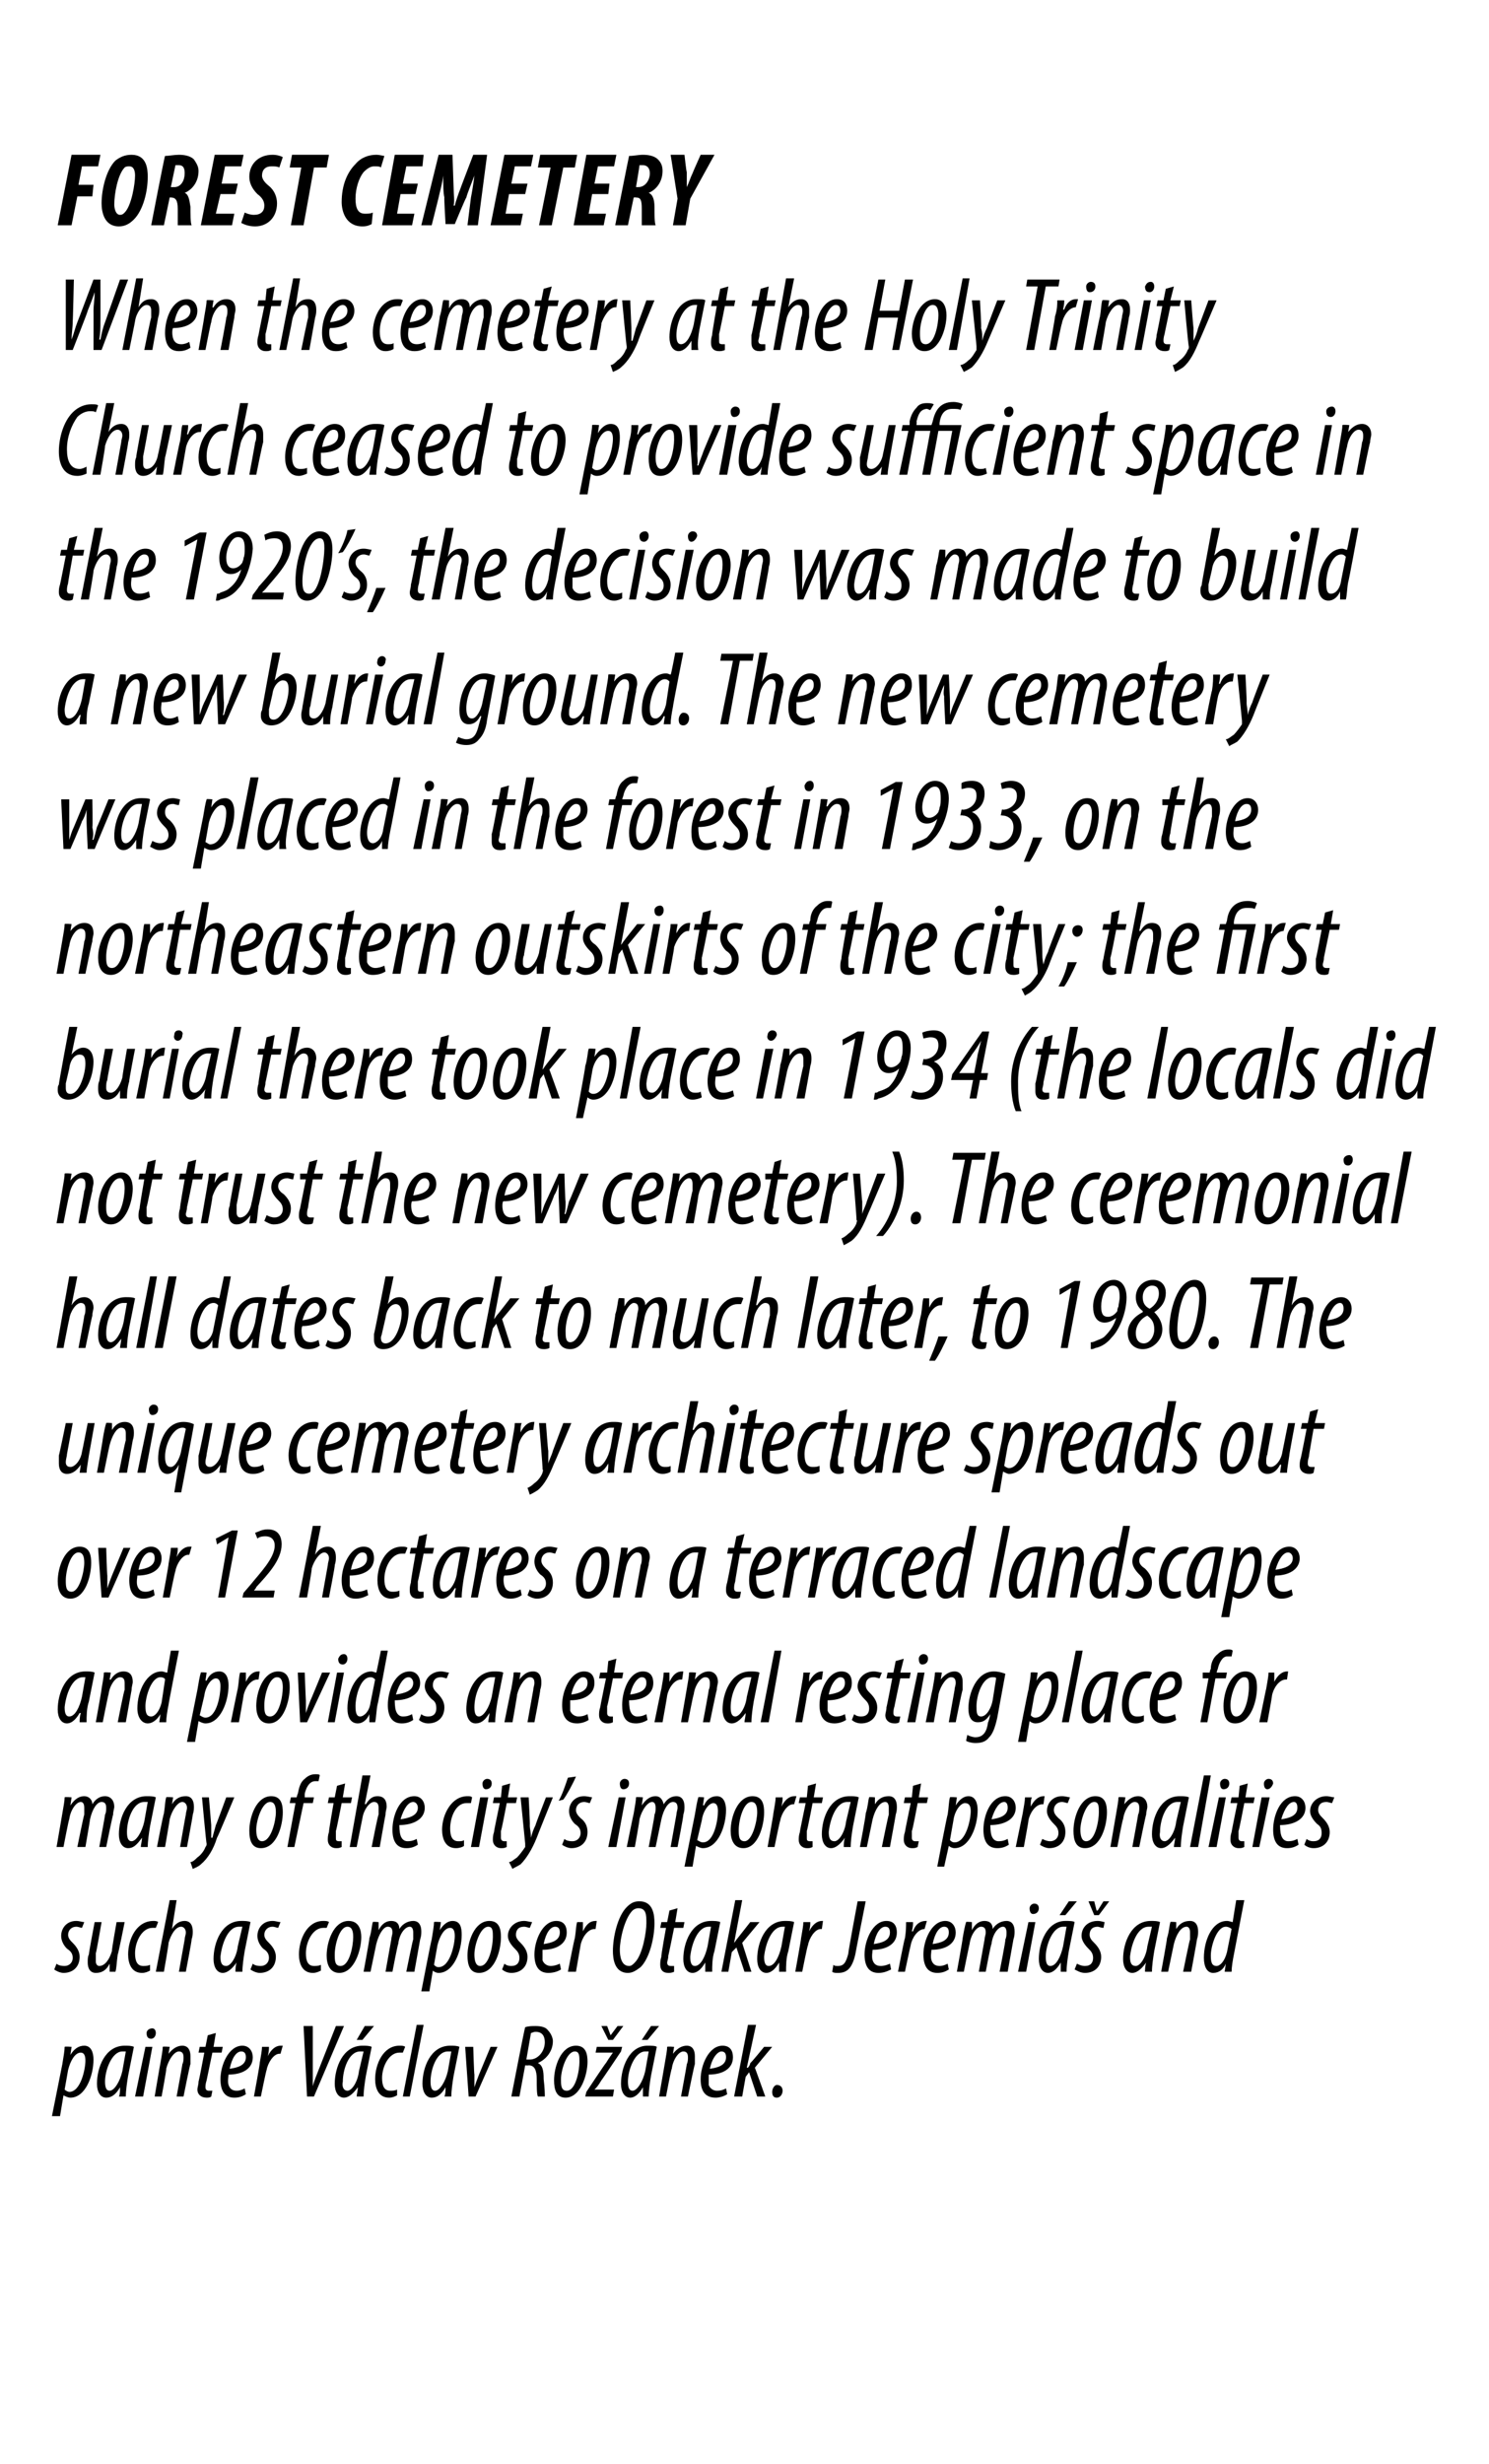
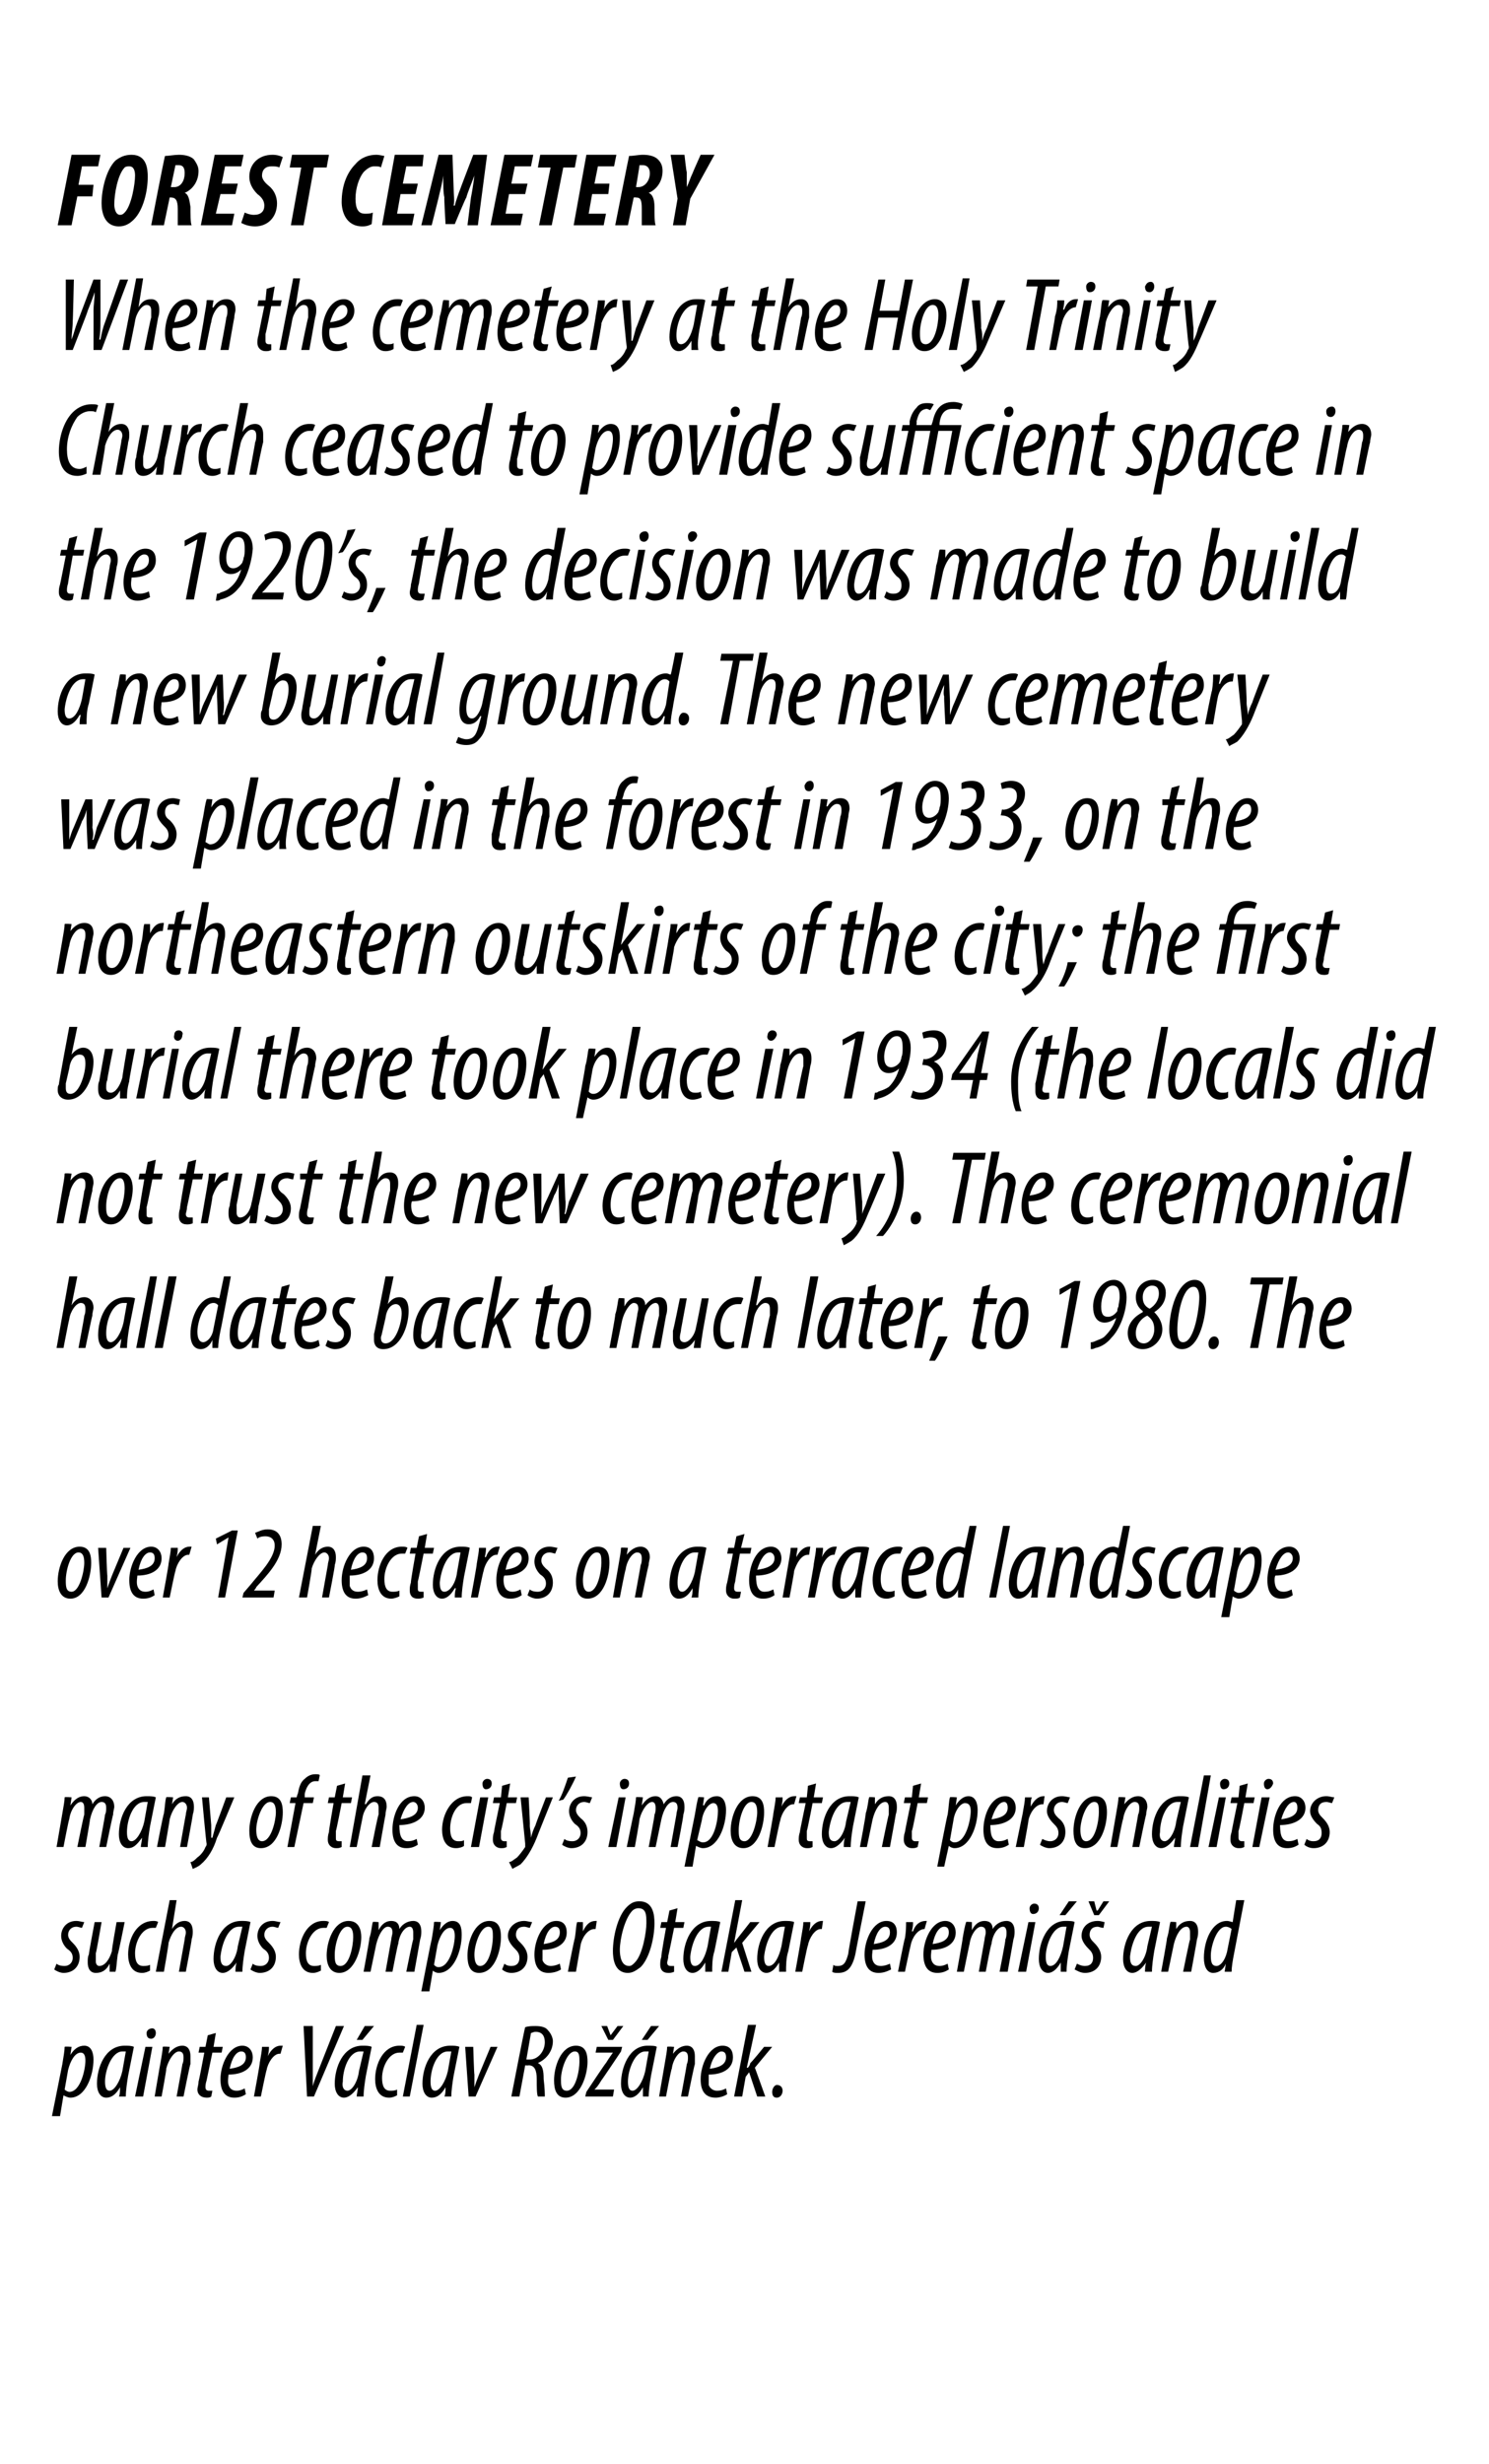
<svg xmlns="http://www.w3.org/2000/svg" version="1.1" width="129px" height="213.3px" viewBox="0 0 129 213.3">
  <desc>Forest cemetery When the cemetery at the Holy Trinity Church ceased to provide sufficient space in the 1920 s, the de</desc>
  <defs />
  <g id="Polygon104537">
    <path d="m4.5 183.2l.9-4.5c.1-.6.2-1.2.2-1.5c.04-.05.6 0 .6 0l-.1.7s.03-.04 0 0c.3-.5.7-.8 1.2-.8c.6 0 .8.6.8 1.2c0 1.4-.7 3.3-2 3.3c-.2 0-.4-.1-.6-.2c.03.03 0 0 0 0l-.3 1.8h-.7zm1.1-2.3c.1.1.3.2.4.2c1 0 1.4-2 1.4-2.7c0-.4-.1-.7-.4-.7c-.5 0-.9.7-1.1 1.5l-.3 1.7zm4.7.6c.1-.2.1-.5.1-.8c-.4.7-.8.9-1.2.9c-.5 0-.8-.5-.8-1.2c0-1.4.7-3.3 2.4-3.3c.3 0 .6 0 .8.1l-.5 2.5c-.1.6-.2 1.3-.2 1.8h-.6zm.6-3.9h-.3c-.9 0-1.5 1.6-1.5 2.6c0 .5.1.8.4.8c.4 0 .9-.8 1.1-1.7l.3-1.7zm.8 3.9l.9-4.3h.6l-.8 4.3h-.7zm1-5.5c0-.2.2-.4.5-.4c.2 0 .3.2.3.4c0 .3-.2.5-.4.5c-.3 0-.4-.2-.4-.5zm.7 5.5s.48-2.86.5-2.9c.1-.6.2-1.1.2-1.4c.02-.05.6 0 .6 0l-.1.6s.03.04 0 0c.4-.5.8-.7 1.2-.7c.5 0 .7.4.7.9v.7c-.04-.03-.6 2.8-.6 2.8h-.6s.52-2.82.5-2.8c.1-.2.1-.4.1-.6c0-.3-.1-.5-.4-.5c-.4 0-.9.7-1.1 1.5c.05-.02-.4 2.4-.4 2.4h-.6zm5.3-5.5l-.2 1.2h.8l-.1.5h-.8l-.5 2.4c-.1.3-.1.5-.1.6c0 .2.1.3.3.3h.3l-.1.5c-.1.1-.3.1-.4.1c-.5 0-.8-.3-.8-.7c0-.2.1-.4.1-.7c.04-.03.5-2.5.5-2.5h-.5l.1-.5h.5l.2-1l.7-.2zm2.6 5.3c-.3.2-.6.3-1 .3c-.9 0-1.2-.7-1.2-1.6c0-1.2.7-2.9 1.9-2.9c.6 0 .9.5.9 1c0 1-.9 1.5-2.1 1.5c0 .1-.1.6 0 .9c.1.3.3.5.7.5c.3 0 .5-.1.7-.2l.1.5zm-.4-3.7c-.4 0-.8.5-1 1.5c.7-.1 1.4-.3 1.4-1c0-.3-.1-.5-.4-.5zm1.1 3.9s.54-2.92.5-2.9c.1-.6.2-1.1.2-1.4h.6c0 .2 0 .4-.1.8c.3-.6.7-.9 1.1-.9h.2l-.2.7h-.1c-.5 0-1 .8-1.1 1.4c-.04.02-.5 2.3-.5 2.3h-.6zm4.6 0l-.3-6.1h.8v5.2c.1-.4.3-.9.5-1.4l1.5-3.8h.7l-2.6 6.1h-.6zm5.8-6.1l-1 1.2h-.5l.7-1.2h.8zm-1.5 6.1c0-.2.1-.5.1-.8c-.5.7-.9.9-1.2.9c-.5 0-.8-.5-.8-1.2c0-1.4.7-3.3 2.4-3.3c.3 0 .6 0 .8.1l-.5 2.5c-.1.6-.2 1.3-.2 1.8h-.6zm.6-3.9h-.3c-1 0-1.5 1.6-1.5 2.6c-.1.5.1.8.4.8c.4 0 .9-.8 1-1.7l.4-1.7zm2.9 3.8c-.2.1-.4.2-.7.2c-.9 0-1.2-.8-1.2-1.6c0-1.3.7-2.9 2.1-2.9c.2 0 .4 0 .5.1l-.2.5h-.3c-.9 0-1.5 1.2-1.5 2.2c0 .7.2 1.1.7 1.1c.2 0 .4 0 .6-.1v.5zm.5.1l1.2-6.2h.6l-1.2 6.2h-.6zm3.6 0c.1-.2.1-.5.1-.8c-.4.7-.8.9-1.2.9c-.5 0-.8-.5-.8-1.2c0-1.4.7-3.3 2.4-3.3c.3 0 .6 0 .8.1l-.5 2.5c-.1.6-.2 1.3-.2 1.8h-.6zm.6-3.9h-.3c-1 0-1.5 1.6-1.5 2.6c0 .5.1.8.4.8c.4 0 .9-.8 1.1-1.7l.3-1.7zm1.9-.4s.07 2.42.1 2.4v1.1c.1-.3.2-.6.4-1.1l1-2.4h.6l-1.9 4.3h-.6l-.3-4.3h.7zm4.5-1.7c.3-.1.6-.1.9-.1c.5 0 .9.1 1.1.4c.2.2.4.6.4.9c0 .9-.6 1.6-1.3 1.9c.4.2.5.6.5 1.4c.1.8.1 1.3.1 1.5h-.6c-.1-.2-.1-.8-.1-1.5c0-.8-.2-1.2-.7-1.2c-.05.03-.3 0-.3 0l-.5 2.7h-.7s1.16-6 1.2-6zm.1 2.8h.3c.7 0 1.3-.7 1.3-1.5c0-.5-.2-.9-.8-.9c-.2 0-.3.1-.4.1l-.4 2.3zm5.3.2c0 1.1-.6 3.1-1.9 3.1c-.8 0-1-.7-1-1.5c0-1.2.6-3 1.9-3c.9 0 1 .8 1 1.4zm-2.3 1.5c0 .5 0 1 .5 1c.8 0 1.1-1.8 1.1-2.5c0-.5 0-.9-.4-.9c-.7 0-1.2 1.6-1.2 2.4zm4.1-3.4l-.6-1.2h.5l.3.8l.6-.8h.5l-.9 1.2h-.4zm-1.9 4.5s1.68-2.54 1.7-2.5c.3-.5.4-.6.6-.9c-.03.03 0 0 0 0h-1.5l.1-.5h2.2l-.1.4s-1.68 2.51-1.7 2.5c-.3.5-.4.6-.6.8c.03.03 0 0 0 0h1.7l-.1.6h-2.4l.1-.4zm6.3-5.7l-1 1.2h-.5l.8-1.2h.7zm-1.4 6.1v-.8c-.4.7-.8.9-1.1.9c-.5 0-.8-.5-.8-1.2c0-1.4.7-3.3 2.3-3.3c.3 0 .7 0 .8.1l-.5 2.5c-.1.6-.2 1.3-.2 1.8h-.5zm.5-3.9h-.3c-.9 0-1.5 1.6-1.5 2.6c0 .5.1.8.4.8c.4 0 .9-.8 1.1-1.7l.3-1.7zm.9 3.9l.5-2.9c.1-.6.2-1.1.2-1.4c.02-.05.6 0 .6 0l-.1.6s.03.04 0 0c.4-.5.8-.7 1.2-.7c.5 0 .7.4.7.9v.7c-.03-.03-.6 2.8-.6 2.8h-.6s.52-2.82.5-2.8c.1-.2.1-.4.1-.6c0-.3-.1-.5-.4-.5c-.4 0-.9.7-1 1.5c-.05-.02-.5 2.4-.5 2.4h-.6zm5.9-.2c-.3.2-.7.3-1 .3c-1 0-1.3-.7-1.3-1.6c0-1.2.7-2.9 1.9-2.9c.7 0 .9.5.9 1c0 1-.9 1.5-2.1 1.5v.9c.1.3.4.5.7.5c.4 0 .6-.1.8-.2l.1.5zm-.5-3.7c-.3 0-.8.5-1 1.5c.7-.1 1.4-.3 1.4-1c0-.3-.1-.5-.4-.5zm1.1 3.9l1.2-6.2h.7l-.8 3.7s.06.03.1 0c.1-.1.2-.3.2-.4c.05.02 1.2-1.4 1.2-1.4h.7l-1.5 1.8l.9 2.5h-.7l-.7-2.1l-.3.4l-.3 1.7h-.7zm3.3-.4c0-.3.2-.6.4-.6c.4 0 .5.3.5.5c0 .3-.2.6-.5.6c-.3 0-.4-.2-.4-.5z" stroke="none" fill="#000" />
  </g>
  <g id="Polygon104536">
    <path d="m4.9 170c.1.1.3.2.7.2c.4 0 .7-.3.7-.7c0-.4-.2-.6-.5-.8c-.3-.3-.5-.7-.5-1.1c0-.7.5-1.3 1.3-1.3c.3 0 .5.1.7.1l-.2.5c-.1 0-.3-.1-.5-.1c-.4 0-.7.3-.7.7c0 .3.2.5.4.7c.3.3.6.7.6 1.2c0 .9-.6 1.4-1.4 1.4c-.3 0-.7-.2-.8-.3l.2-.5zm5.9-3.6s-.56 2.82-.6 2.8c-.1.7-.1 1.2-.2 1.5h-.5v-.7s0 .02 0 0c-.3.6-.7.8-1.2.8c-.5 0-.7-.4-.7-.9c0-.3 0-.5.1-.7c-.03-.01.5-2.8.5-2.8h.6s-.46 2.69-.5 2.7v.7c0 .2.1.4.3.4c.5 0 .9-.6 1.1-1.3c-.04-.04.4-2.5.4-2.5h.7zm2.2 4.2c-.2.1-.4.2-.7.2c-.9 0-1.2-.8-1.2-1.6c0-1.3.7-2.9 2.2-2.9c.1 0 .3 0 .4.1l-.2.5h-.3c-.9 0-1.5 1.2-1.5 2.2c0 .7.2 1.1.7 1.1c.2 0 .4 0 .6-.1v.5zm.5.1l1.2-6.2h.6l-.4 2.5s0-.04 0 0c.3-.5.7-.7 1.1-.7c.5 0 .7.4.7.9c0 .2 0 .4-.1.7c.04-.01-.5 2.8-.5 2.8h-.6l.5-2.8c0-.2.1-.4.1-.6c0-.3-.2-.5-.4-.5c-.5 0-.9.7-1.1 1.4c.04.01-.4 2.5-.4 2.5h-.7zm6.9 0c0-.2 0-.5.1-.8c-.5.7-.9.9-1.2.9c-.5 0-.8-.5-.8-1.2c0-1.4.7-3.3 2.4-3.3c.3 0 .6 0 .8.1l-.5 2.5c-.1.6-.2 1.3-.2 1.8h-.6zm.6-3.9h-.3c-1 0-1.5 1.6-1.6 2.6c0 .5.1.8.5.8c.4 0 .9-.8 1-1.7l.4-1.7zm.9 3.2c.1.1.3.2.7.2c.4 0 .7-.3.7-.7c0-.4-.2-.6-.5-.8c-.3-.3-.5-.7-.5-1.1c0-.7.5-1.3 1.3-1.3c.3 0 .5.1.7.1l-.2.5c-.1 0-.3-.1-.5-.1c-.4 0-.7.3-.7.7c0 .3.2.5.4.7c.3.3.6.7.6 1.2c0 .9-.6 1.4-1.4 1.4c-.3 0-.7-.2-.8-.3l.2-.5zm5.9.6c-.2.1-.4.2-.7.2c-.9 0-1.2-.8-1.2-1.6c0-1.3.7-2.9 2.1-2.9c.2 0 .4 0 .5.1l-.2.5h-.3c-.9 0-1.5 1.2-1.5 2.2c0 .7.2 1.1.7 1.1c.2 0 .4 0 .6-.1v.5zm3.5-2.9c0 1.1-.6 3.1-1.9 3.1c-.8 0-1.1-.7-1.1-1.5c0-1.2.6-3 1.9-3c.9 0 1.1.8 1.1 1.4zm-2.3 1.5c0 .5 0 1 .5 1c.8 0 1.1-1.8 1.1-2.5c0-.5-.1-.9-.5-.9c-.7 0-1.1 1.6-1.1 2.4zm2.5 1.5s.53-2.86.5-2.9c.2-.6.2-1.1.3-1.4c-.03-.05.5 0 .5 0v.7s-.02-.05 0 0c.3-.6.7-.8 1.1-.8c.5 0 .7.3.7.7c.3-.5.8-.7 1.2-.7c.5 0 .7.4.7.9c0 .2 0 .4-.1.7l-.5 2.8h-.7s.56-2.78.6-2.8v-.6c0-.3-.1-.5-.3-.5c-.4 0-.9.6-1 1.5c-.04-.02-.5 2.4-.5 2.4h-.6l.5-2.8c0-.2.1-.4.1-.6c0-.3-.1-.5-.4-.5c-.4 0-.8.7-1 1.5l-.5 2.4h-.6zm5 1.7s.87-4.51.9-4.5c.1-.6.2-1.2.2-1.5c.01-.05.6 0 .6 0l-.1.7s.01-.04 0 0c.3-.5.7-.8 1.1-.8c.7 0 .8.6.8 1.2c0 1.4-.7 3.3-2 3.3c-.2 0-.4-.1-.5-.2c.01.03 0 0 0 0l-.3 1.8h-.7zm1.1-2.3c.1.1.2.2.4.2c1 0 1.4-2 1.4-2.7c0-.4-.1-.7-.4-.7c-.5 0-.9.7-1.1 1.5l-.3 1.7zm5.8-2.4c0 1.1-.5 3.1-1.9 3.1c-.8 0-1-.7-1-1.5c0-1.2.6-3 1.9-3c.9 0 1 .8 1 1.4zm-2.3 1.5c0 .5.1 1 .5 1c.8 0 1.1-1.8 1.1-2.5c0-.5 0-.9-.4-.9c-.7 0-1.2 1.6-1.2 2.4zm2.6.8c.1.1.3.2.6.2c.5 0 .7-.3.7-.7c0-.4-.2-.6-.4-.8c-.3-.3-.6-.7-.6-1.1c0-.7.6-1.3 1.4-1.3c.3 0 .5.1.7.1l-.2.5c-.1 0-.3-.1-.5-.1c-.5 0-.7.3-.7.7c0 .3.2.5.4.7c.3.3.6.7.6 1.2c0 .9-.6 1.4-1.4 1.4c-.4 0-.7-.2-.8-.3l.2-.5zm4.9.5c-.3.2-.7.3-1.1.3c-.9 0-1.2-.7-1.2-1.6c0-1.2.7-2.9 1.9-2.9c.7 0 .9.5.9 1c0 1-.9 1.5-2.1 1.5v.9c.1.3.4.5.7.5c.3 0 .6-.1.8-.2l.1.5zm-.5-3.7c-.4 0-.8.5-1 1.5c.7-.1 1.4-.3 1.4-1c0-.3-.1-.5-.4-.5zm1.1 3.9s.57-2.92.6-2.9c.1-.6.1-1.1.2-1.4h.5v.8c.3-.6.6-.9 1.1-.9h.1l-.1.7h-.1c-.6 0-1.1.8-1.2 1.4l-.4 2.3h-.7zm7.5-4.2c0 1.2-.4 3-1.2 3.8c-.4.3-.7.5-1.1.5c-1.2 0-1.3-1.3-1.3-1.9c0-1.2.4-3 1.2-3.8c.4-.4.7-.5 1.1-.5c1.2 0 1.3 1.2 1.3 1.9zm-1.9-1.1c-.7.7-1.1 2.5-1.1 3.4c0 .5.1 1.4.8 1.4c.2 0 .3-.1.5-.3c.7-.7 1-2.7 1-3.4c0-.7 0-1.3-.7-1.3c-.2 0-.4.1-.5.2zm3.9-.2l-.2 1.2h.8l-.1.5h-.8s-.49 2.44-.5 2.4c0 .3-.1.5-.1.6c0 .2.1.3.3.3h.3v.5c-.2.1-.4.1-.5.1c-.5 0-.7-.3-.7-.7c0-.2 0-.4.1-.7c-.05-.03.4-2.5.4-2.5h-.5l.1-.5h.5l.2-1l.7-.2zm2.4 5.5v-.8c-.4.7-.8.9-1.1.9c-.5 0-.8-.5-.8-1.2c0-1.4.7-3.3 2.4-3.3c.3 0 .6 0 .8.1l-.5 2.5c-.2.6-.2 1.3-.2 1.8h-.6zm.5-3.9h-.2c-1 0-1.5 1.6-1.6 2.6c0 .5.1.8.4.8c.5 0 .9-.8 1.1-1.7l.3-1.7zm.9 3.9l1.2-6.2h.6l-.7 3.7s.01.03 0 0c.1-.1.2-.3.3-.4l1.1-1.4h.8l-1.5 1.8l.8 2.5h-.6l-.7-2.1l-.4.4l-.3 1.7h-.6zm5 0v-.8c-.4.7-.8.9-1.1.9c-.5 0-.8-.5-.8-1.2c0-1.4.7-3.3 2.4-3.3c.3 0 .6 0 .8.1l-.5 2.5c-.2.6-.2 1.3-.2 1.8h-.6zm.5-3.9h-.2c-1 0-1.5 1.6-1.6 2.6c0 .5.1.8.4.8c.5 0 .9-.8 1.1-1.7l.3-1.7zm.9 3.9s.53-2.92.5-2.9c.1-.6.2-1.1.2-1.4h.6c0 .2 0 .4-.1.8c.3-.6.7-.9 1.1-.9h.1l-.1.7h-.1c-.5 0-1 .8-1.1 1.4c-.05.02-.5 2.3-.5 2.3h-.6zm3.3-.6c.1.1.2.1.4.1c.5 0 .7-.3.9-1.1c-.05.03.8-4.5.8-4.5h.7s-.91 4.59-.9 4.6c-.3 1.3-.8 1.6-1.5 1.6c-.2 0-.4 0-.5-.1l.1-.6zm5 .4c-.4.2-.7.3-1.1.3c-.9 0-1.2-.7-1.2-1.6c0-1.2.7-2.9 1.9-2.9c.7 0 .9.5.9 1c0 1-.9 1.5-2.1 1.5c0 .1-.1.6 0 .9c.1.3.3.5.7.5c.3 0 .6-.1.8-.2l.1.5zm-.5-3.7c-.4 0-.8.5-1 1.5c.7-.1 1.4-.3 1.4-1c0-.3-.1-.5-.4-.5zm1.1 3.9s.56-2.92.6-2.9c.1-.6.1-1.1.1-1.4h.6c0 .2 0 .4-.1.8h.1c.2-.6.6-.9 1.1-.9h.1l-.2.7c-.6 0-1.1.8-1.2 1.4c-.02.02-.5 2.3-.5 2.3h-.6zm4.4-.2c-.3.2-.6.3-1 .3c-.9 0-1.2-.7-1.2-1.6c0-1.2.7-2.9 1.9-2.9c.6 0 .9.5.9 1c0 1-.9 1.5-2.1 1.5c0 .1-.1.6 0 .9c.1.3.3.5.7.5c.3 0 .5-.1.7-.2l.1.5zm-.4-3.7c-.4 0-.8.5-1 1.5c.7-.1 1.4-.3 1.4-1c0-.3-.1-.5-.4-.5zm1.1 3.9s.52-2.86.5-2.9c.1-.6.2-1.1.3-1.4c-.04-.05.5 0 .5 0v.7s-.03-.05 0 0c.3-.6.7-.8 1.1-.8c.5 0 .7.3.7.7c.3-.5.8-.7 1.2-.7c.5 0 .7.4.7.9c0 .2 0 .4-.1.7l-.5 2.8h-.7s.55-2.78.5-2.8c.1-.2.1-.4.1-.6c0-.3-.1-.5-.3-.5c-.4 0-.9.6-1 1.5c-.05-.02-.5 2.4-.5 2.4h-.6l.5-2.8c0-.2.1-.4.1-.6c0-.3-.1-.5-.4-.5c-.4 0-.9.7-1 1.5c-.01-.02-.5 2.4-.5 2.4h-.6zm5.3 0l.9-4.3h.6l-.8 4.3h-.7zm1-5.5c0-.2.2-.4.4-.4c.3 0 .4.2.4.4c0 .3-.2.5-.5.5c-.2 0-.3-.2-.3-.5zm4.1-.6l-1 1.2h-.5l.8-1.2h.7zm-1.4 6.1v-.8c-.4.7-.8.9-1.1.9c-.5 0-.8-.5-.8-1.2c0-1.4.7-3.3 2.3-3.3c.3 0 .7 0 .8.1l-.5 2.5c-.1.6-.2 1.3-.2 1.8h-.5zm.5-3.9h-.3c-.9 0-1.5 1.6-1.5 2.6c0 .5.1.8.4.8c.5 0 .9-.8 1.1-1.7l.3-1.7zm2.4-1l-.5-1.2h.5l.2.8h.1l.5-.8h.5l-.9 1.2h-.4zm-1.5 4.2c.2.1.4.2.7.2c.5 0 .7-.3.7-.7c0-.4-.2-.6-.4-.8c-.3-.3-.6-.7-.6-1.1c0-.7.5-1.3 1.4-1.3c.3 0 .5.1.6.1l-.1.5c-.2 0-.4-.1-.5-.1c-.5 0-.7.3-.7.7c0 .3.2.5.4.7c.3.3.6.7.6 1.2c0 .9-.6 1.4-1.4 1.4c-.4 0-.7-.2-.9-.3l.2-.5zm5.9.7c0-.2 0-.5.1-.8c-.5.7-.9.9-1.2.9c-.5 0-.8-.5-.8-1.2c0-1.4.7-3.3 2.4-3.3c.3 0 .6 0 .8.1l-.5 2.5c-.1.6-.2 1.3-.2 1.8h-.6zm.6-3.9h-.3c-1 0-1.5 1.6-1.6 2.6c0 .5.1.8.5.8c.4 0 .9-.8 1-1.7l.4-1.7zm.8 3.9s.53-2.86.5-2.9c.2-.6.2-1.1.3-1.4c-.03-.05.5 0 .5 0v.6s-.02.04 0 0c.3-.5.7-.7 1.2-.7c.5 0 .7.4.7.9c0 .2 0 .4-.1.7c.02-.03-.5 2.8-.5 2.8h-.7s.57-2.82.6-2.8v-.6c0-.3-.1-.5-.3-.5c-.5 0-.9.7-1.1 1.5l-.5 2.4h-.6zm7.2-6.2l-.9 4.7c-.1.5-.2 1.1-.2 1.5h-.6l.1-.7s-.02.02 0 0c-.2.5-.6.8-1.1.8c-.5 0-.8-.5-.8-1.3c0-1.5.7-3.2 2-3.2c.2 0 .4.1.5.1c-.02.04.3-1.9.3-1.9h.7zm-1.1 2.5c-.1-.1-.3-.2-.5-.2c-.8 0-1.3 1.7-1.3 2.5c0 .6.1.9.5.9c.3 0 .7-.4.9-1.2l.4-2z" stroke="none" fill="#000" />
  </g>
  <g id="Polygon104535">
    <path d="m4.9 159.9l.5-2.9c.1-.6.2-1.1.2-1.4c.03-.05.6 0 .6 0l-.1.7s.04-.05 0 0c.4-.6.8-.8 1.2-.8c.4 0 .7.3.7.7c.3-.5.7-.7 1.1-.7c.5 0 .8.4.8.9c0 .2-.1.4-.1.7c-.04.04-.6 2.8-.6 2.8h-.6s.52-2.78.5-2.8c.1-.2.1-.4.1-.6c0-.3-.1-.5-.4-.5c-.4 0-.8.6-1 1.5c.02-.02-.4 2.4-.4 2.4h-.7s.56-2.78.6-2.8v-.6c0-.3-.1-.5-.3-.5c-.4 0-.9.7-1 1.5c-.04-.02-.5 2.4-.5 2.4h-.6zm7.3 0c0-.2.1-.5.1-.8c-.5.7-.8.9-1.2.9c-.5 0-.8-.5-.8-1.2c0-1.4.7-3.3 2.4-3.3c.3 0 .6 0 .8.1l-.5 2.5c-.1.6-.2 1.3-.2 1.8h-.6zm.6-3.9h-.3c-1 0-1.5 1.6-1.5 2.6c0 .5.1.8.4.8c.4 0 .9-.8 1.1-1.7l.3-1.7zm.8 3.9s.55-2.86.6-2.9c.1-.6.1-1.1.2-1.4c-.01-.05.6 0 .6 0l-.1.6s0 .04 0 0c.3-.5.7-.7 1.2-.7c.5 0 .7.4.7.9c0 .2 0 .4-.1.7c.03-.03-.5 2.8-.5 2.8h-.6s.49-2.82.5-2.8c0-.2.1-.4.1-.6c0-.3-.2-.5-.4-.5c-.4 0-.9.7-1.1 1.5c.02-.02-.4 2.4-.4 2.4h-.7zm4.5-4.3l.2 2.4v1.1h.1l.3-1.1c.04-.03.9-2.4.9-2.4h.7s-1.45 3.49-1.5 3.5c-.3 1-.8 1.8-1.4 2.3c-.2.2-.5.3-.7.4l-.2-.6c.2 0 .4-.2.6-.4c.3-.2.6-.6.7-.9c.1-.1.1-.2.1-.3c-.03.05-.4-4-.4-4h.6zm6.4 1.3c0 1.1-.5 3.1-1.9 3.1c-.8 0-1-.7-1-1.5c0-1.2.6-3 1.9-3c.9 0 1 .8 1 1.4zm-2.3 1.5c0 .5.1 1 .5 1c.8 0 1.2-1.8 1.2-2.5c0-.5-.1-.9-.5-.9c-.7 0-1.2 1.6-1.2 2.4zm2.7 1.5l.7-3.8h-.5l.1-.5h.5s.07-.31.1-.3c.1-.5.2-1 .6-1.3c.2-.2.5-.4.9-.4c.2 0 .4 0 .4.1l-.1.5h-.3c-.5 0-.8.6-.9 1.1v.3h.8l-.1.5h-.8l-.8 3.8h-.6zm5-5.5l-.2 1.2h.8l-.1.5h-.8s-.47 2.44-.5 2.4v.6c0 .2 0 .3.3.3h.2v.5c-.2.1-.3.1-.5.1c-.4 0-.7-.3-.7-.7c0-.2 0-.4.1-.7c-.03-.03.4-2.5.4-2.5h-.5l.1-.5h.5l.2-1l.7-.2zm.4 5.5l1.1-6.2h.7l-.5 2.5s.06-.04.1 0c.3-.5.6-.7 1-.7c.6 0 .8.4.8.9c0 .2-.1.4-.1.7c-.01-.01-.5 2.8-.5 2.8h-.7s.55-2.84.6-2.8v-.6c0-.3-.1-.5-.4-.5c-.4 0-.9.7-1 1.4l-.5 2.5h-.6zm5.9-.2c-.3.2-.6.3-1 .3c-.9 0-1.2-.7-1.2-1.6c0-1.2.6-2.9 1.9-2.9c.6 0 .9.5.9 1c0 1-1 1.5-2.2 1.5c0 .1 0 .6.1.9c.1.3.3.5.6.5c.4 0 .6-.1.8-.2l.1.5zm-.4-3.7c-.4 0-.8.5-1.1 1.5c.7-.1 1.5-.3 1.5-1c0-.3-.2-.5-.4-.5zm4.4 3.8c-.1.1-.4.2-.7.2c-.9 0-1.2-.8-1.2-1.6c0-1.3.8-2.9 2.2-2.9c.2 0 .3 0 .4.1l-.1.5h-.4c-.9 0-1.4 1.2-1.4 2.2c0 .7.2 1.1.7 1.1c.2 0 .4 0 .5-.1v.5zm.6.1l.8-4.3h.7l-.8 4.3h-.7zm1-5.5c0-.2.2-.4.4-.4c.3 0 .4.2.4.4c0 .3-.2.5-.5.5c-.2 0-.3-.2-.3-.5zm2.4 0l-.2 1.2h.8l-.1.5h-.8s-.46 2.44-.5 2.4v.6c0 .2.1.3.3.3h.2v.5c-.2.1-.3.1-.5.1c-.4 0-.7-.3-.7-.7c0-.2 0-.4.1-.7c-.02-.03.5-2.5.5-2.5h-.6l.1-.5h.6l.1-1l.7-.2zm1.6 1.2s.13 2.39.1 2.4c0 .4.1.6.1 1.1c.1-.4.2-.7.4-1.1c-.02-.03.9-2.4.9-2.4h.6s-1.41 3.49-1.4 3.5c-.4 1-.9 1.8-1.4 2.3c-.3.2-.6.3-.7.4l-.3-.6c.2 0 .4-.2.7-.4c.2-.2.5-.6.7-.9v-.3l-.4-4h.7zm4.1-1.8c-.3.7-.8 1.6-1.1 2l-.4.1c.3-.5.6-1.4.8-2l.7-.1zm-1 5.4c.1.1.3.2.7.2c.4 0 .7-.3.7-.7c0-.4-.2-.6-.5-.8c-.3-.3-.5-.7-.5-1.1c0-.7.5-1.3 1.3-1.3c.3 0 .6.1.7.1l-.2.5c-.1 0-.3-.1-.5-.1c-.4 0-.7.3-.7.7c0 .3.2.5.4.7c.4.3.6.7.6 1.2c0 .9-.6 1.4-1.4 1.4c-.3 0-.7-.2-.8-.3l.2-.5zm3.8.7l.9-4.3h.6l-.8 4.3h-.7zm1-5.5c0-.2.2-.4.4-.4c.3 0 .4.2.4.4c0 .3-.2.5-.5.5c-.2 0-.3-.2-.3-.5zm.6 5.5s.58-2.86.6-2.9c.1-.6.2-1.1.2-1.4c.01-.05.6 0 .6 0l-.1.7s.02-.05 0 0c.4-.6.8-.8 1.2-.8c.4 0 .6.3.7.7c.3-.5.7-.7 1.1-.7c.5 0 .7.4.7.9c0 .2 0 .4-.1.7c.04.04-.5 2.8-.5 2.8h-.6l.5-2.8c0-.2.1-.4.1-.6c0-.3-.1-.5-.4-.5c-.4 0-.8.6-1 1.5l-.5 2.4h-.6s.54-2.78.5-2.8c.1-.2.1-.4.1-.6c0-.3-.1-.5-.3-.5c-.4 0-.9.7-1.1 1.5c.04-.02-.4 2.4-.4 2.4h-.7zm5 1.7l.9-4.5c.1-.6.2-1.2.3-1.5c-.04-.05.5 0 .5 0l-.1.7s.05-.04.1 0c.2-.5.6-.8 1.1-.8c.6 0 .8.6.8 1.2c0 1.4-.7 3.3-2 3.3c-.2 0-.4-.1-.6-.2c.05.03 0 0 0 0l-.3 1.8h-.7zm1.1-2.3c.2.1.3.2.5.2c1 0 1.3-2 1.3-2.7c0-.4-.1-.7-.4-.7c-.4 0-.9.7-1 1.5l-.4 1.7zm5.8-2.4c0 1.1-.5 3.1-1.8 3.1c-.8 0-1.1-.7-1.1-1.5c0-1.2.6-3 1.9-3c.9 0 1 .8 1 1.4zm-2.2 1.5c0 .5 0 1 .5 1c.7 0 1.1-1.8 1.1-2.5c0-.5-.1-.9-.5-.9c-.7 0-1.1 1.6-1.1 2.4zm2.5 1.5s.53-2.92.5-2.9c.1-.6.2-1.1.2-1.4h.6c0 .2 0 .4-.1.8c.3-.6.7-.9 1.1-.9h.2l-.2.7h-.1c-.5 0-1 .8-1.1 1.4c-.04.02-.5 2.3-.5 2.3h-.6zm4.2-5.5l-.2 1.2h.8l-.1.5h-.8s-.47 2.44-.5 2.4v.6c0 .2 0 .3.3.3h.2v.5c-.2.1-.3.1-.5.1c-.4 0-.7-.3-.7-.7c0-.2 0-.4.1-.7c-.02-.03.5-2.5.5-2.5h-.6l.1-.5h.6l.1-1l.7-.2zm2.4 5.5c0-.2 0-.5.1-.8c-.5.7-.9.9-1.2.9c-.5 0-.8-.5-.8-1.2c0-1.4.7-3.3 2.4-3.3c.3 0 .6 0 .8.1l-.5 2.5c-.1.6-.2 1.3-.2 1.8h-.6zm.6-3.9h-.3c-1 0-1.5 1.6-1.6 2.6c0 .5.1.8.5.8c.4 0 .9-.8 1-1.7l.4-1.7zm.8 3.9s.54-2.86.5-2.9c.2-.6.2-1.1.3-1.4c-.03-.05.5 0 .5 0v.6s-.02.04 0 0c.3-.5.7-.7 1.2-.7c.5 0 .7.4.7.9c0 .2 0 .4-.1.7c.02-.03-.5 2.8-.5 2.8h-.7s.57-2.82.6-2.8v-.6c0-.3-.1-.5-.3-.5c-.5 0-.9.7-1.1 1.5l-.5 2.4h-.6zm5.3-5.5l-.2 1.2h.8l-.1.5h-.8s-.45 2.44-.5 2.4v.6c0 .2.1.3.3.3h.3l-.1.5c-.2.1-.3.1-.5.1c-.4 0-.7-.3-.7-.7c0-.2 0-.4.1-.7c-.01-.03.5-2.5.5-2.5h-.6l.1-.5h.6l.1-1l.7-.2zm1.4 7.2s.86-4.51.9-4.5c.1-.6.1-1.2.2-1.5c0-.05.6 0 .6 0l-.1.7s-.01-.04 0 0c.3-.5.7-.8 1.1-.8c.6 0 .8.6.8 1.2c0 1.4-.7 3.3-2 3.3c-.2 0-.4-.1-.5-.2c-.01.03 0 0 0 0l-.4 1.8h-.6zm1.1-2.3c.1.1.2.2.4.2c1 0 1.4-2 1.4-2.7c0-.4-.1-.7-.5-.7c-.4 0-.9.7-1 1.5l-.3 1.7zm5.1.4c-.3.2-.6.3-1 .3c-.9 0-1.2-.7-1.2-1.6c0-1.2.6-2.9 1.9-2.9c.6 0 .9.5.9 1c0 1-1 1.5-2.2 1.5c0 .1 0 .6.1.9c.1.3.3.5.6.5c.4 0 .6-.1.8-.2l.1.5zM87 156c-.4 0-.8.5-1.1 1.5c.7-.1 1.4-.3 1.4-1c0-.3-.1-.5-.3-.5zm1 3.9l.6-2.9c.1-.6.2-1.1.2-1.4h.6c-.1.2-.1.4-.1.8c.3-.6.7-.9 1.1-.9h.1l-.1.7h-.1c-.6 0-1.1.8-1.2 1.4c.02.02-.4 2.3-.4 2.3h-.7zm2.3-.7c.2.1.4.2.7.2c.4 0 .7-.3.7-.7c0-.4-.2-.6-.4-.8c-.3-.3-.6-.7-.6-1.1c0-.7.5-1.3 1.3-1.3c.3 0 .6.1.7.1l-.2.5c-.1 0-.3-.1-.5-.1c-.4 0-.7.3-.7.7c0 .3.2.5.4.7c.4.3.6.7.6 1.2c0 .9-.6 1.4-1.4 1.4c-.3 0-.7-.2-.8-.3l.2-.5zm5.6-2.3c0 1.1-.5 3.1-1.9 3.1c-.8 0-1-.7-1-1.5c0-1.2.6-3 1.9-3c.9 0 1 .8 1 1.4zm-2.3 1.5c0 .5.1 1 .5 1c.8 0 1.1-1.8 1.1-2.5c0-.5 0-.9-.4-.9c-.7 0-1.2 1.6-1.2 2.4zm2.6 1.5l.5-2.9c.1-.6.2-1.1.2-1.4c.02-.05.6 0 .6 0l-.1.6s.03.04 0 0c.4-.5.8-.7 1.2-.7c.5 0 .8.4.8.9c0 .2-.1.4-.1.7c-.03-.03-.6 2.8-.6 2.8h-.6s.52-2.82.5-2.8c.1-.2.1-.4.1-.6c0-.3-.1-.5-.4-.5c-.4 0-.9.7-1 1.5c-.05-.02-.5 2.4-.5 2.4h-.6zm5.5 0c0-.2.1-.5.1-.8c-.5.7-.9.9-1.2.9c-.5 0-.8-.5-.8-1.2c0-1.4.7-3.3 2.4-3.3c.3 0 .6 0 .8.1l-.5 2.5c-.1.6-.2 1.3-.2 1.8h-.6zm.6-3.9h-.3c-1 0-1.5 1.6-1.5 2.6c-.1.5.1.8.4.8c.4 0 .9-.8 1-1.7l.4-1.7zm.8 3.9l1.2-6.2h.6l-1.1 6.2h-.7zm1.6 0l.9-4.3h.6l-.8 4.3h-.7zm1-5.5c0-.2.2-.4.4-.4c.3 0 .4.2.4.4c0 .3-.2.5-.5.5c-.2 0-.3-.2-.3-.5zm2.4 0l-.2 1.2h.8l-.1.5h-.8s-.46 2.44-.5 2.4v.6c0 .2.1.3.3.3h.2v.5c-.2.1-.3.1-.5.1c-.4 0-.7-.3-.7-.7c0-.2 0-.4.1-.7c-.01-.03.5-2.5.5-2.5h-.6l.1-.5h.6l.1-1l.7-.2zm.4 5.5l.8-4.3h.7l-.9 4.3h-.6zm1-5.5c0-.2.2-.4.4-.4c.3 0 .4.2.4.4c-.1.3-.3.5-.5.5c-.2 0-.3-.2-.3-.5zm3 5.3c-.3.2-.6.3-1 .3c-.9 0-1.2-.7-1.2-1.6c0-1.2.6-2.9 1.9-2.9c.6 0 .9.5.9 1c0 1-1 1.5-2.2 1.5c0 .1 0 .6.1.9c.1.3.3.5.6.5c.4 0 .6-.1.8-.2l.1.5zm-.4-3.7c-.4 0-.8.5-1.1 1.5c.7-.1 1.4-.3 1.4-1c0-.3-.1-.5-.3-.5zm1.1 3.2c.1.1.3.2.6.2c.5 0 .7-.3.7-.7c0-.4-.1-.6-.4-.8c-.3-.3-.6-.7-.6-1.1c0-.7.6-1.3 1.4-1.3c.3 0 .5.1.7.1l-.2.5c-.1 0-.3-.1-.5-.1c-.5 0-.7.3-.7.7c0 .3.2.5.4.7c.3.3.6.7.6 1.2c0 .9-.6 1.4-1.4 1.4c-.4 0-.7-.2-.8-.3l.2-.5z" stroke="none" fill="#000" />
  </g>
  <g id="Polygon104534">
-     <path d="m6.9 149.1c0-.2 0-.5.1-.8h-.1c-.4.7-.8.9-1.1.9c-.5 0-.8-.5-.8-1.2c0-1.4.7-3.3 2.4-3.3c.3 0 .6 0 .8.1l-.5 2.5c-.2.6-.2 1.3-.2 1.8h-.6zm.5-3.9h-.2c-1 0-1.5 1.6-1.6 2.6c0 .5.1.8.4.8c.5 0 .9-.8 1.1-1.7l.3-1.7zm.9 3.9s.52-2.86.5-2.9c.1-.6.2-1.1.2-1.4c.05-.05.6 0 .6 0l-.1.6s.06.04.1 0c.3-.5.7-.7 1.1-.7c.6 0 .8.4.8.9c0 .2-.1.4-.1.7l-.5 2.8h-.7s.55-2.82.6-2.8v-.6c0-.3-.1-.5-.4-.5c-.4 0-.9.7-1 1.5c-.02-.02-.5 2.4-.5 2.4h-.6zm7.2-6.2s-.92 4.68-.9 4.7c-.1.5-.2 1.1-.2 1.5h-.6l.1-.7s-.04.02 0 0c-.3.5-.7.8-1.1.8c-.5 0-.9-.5-.9-1.3c0-1.5.8-3.2 2.1-3.2c.2 0 .3.1.5.1c-.04.04.3-1.9.3-1.9h.7zm-1.2 2.5c0-.1-.2-.2-.4-.2c-.8 0-1.3 1.7-1.3 2.5c0 .6.1.9.5.9c.3 0 .7-.4.9-1.2l.3-2zm1.9 5.4l.9-4.5c.1-.6.2-1.2.3-1.5c-.04-.05.5 0 .5 0l-.1.7s.05-.04.1 0c.2-.5.6-.8 1.1-.8c.6 0 .8.6.8 1.2c0 1.4-.7 3.3-2 3.3c-.2 0-.4-.1-.6-.2c.05.03 0 0 0 0l-.3 1.8h-.7zm1.1-2.3c.2.1.3.2.5.2c1 0 1.3-2 1.3-2.7c0-.4-.1-.7-.4-.7c-.4 0-.9.7-1 1.5l-.4 1.7zm2.7.6s.59-2.92.6-2.9c.1-.6.1-1.1.2-1.4h.5v.8c.3-.6.6-.9 1.1-.9h.1l-.1.7h-.1c-.6 0-1.1.8-1.2 1.4c.01.02-.4 2.3-.4 2.3h-.7zm5.1-3c0 1.1-.5 3.1-1.8 3.1c-.8 0-1.1-.7-1.1-1.5c0-1.2.6-3 1.9-3c.9 0 1 .8 1 1.4zm-2.2 1.5c0 .5 0 1 .5 1c.8 0 1.1-1.8 1.1-2.5c0-.5-.1-.9-.5-.9c-.7 0-1.1 1.6-1.1 2.4zm3.5-2.8s.09 2.42.1 2.4v1.1c.1-.3.2-.6.4-1.1c0 .04 1-2.4 1-2.4h.7l-2 4.3h-.6l-.2-4.3h.6zm2 4.3l.8-4.3h.6l-.8 4.3h-.6zm.9-5.5c.1-.2.2-.4.5-.4c.2 0 .3.2.3.4c0 .3-.2.5-.4.5c-.3 0-.4-.2-.4-.5zm4.3-.7s-.86 4.68-.9 4.7c-.1.5-.1 1.1-.2 1.5h-.5v-.7s.02.02 0 0c-.2.5-.6.8-1 .8c-.6 0-.9-.5-.9-1.3c0-1.5.8-3.2 2.1-3.2c.1 0 .3.1.4.1c.01.04.4-1.9.4-1.9h.6zm-1.1 2.5c-.1-.1-.2-.2-.4-.2c-.9 0-1.3 1.7-1.3 2.5c0 .6.1.9.4.9c.3 0 .8-.4.9-1.2l.4-2zm3.3 3.5c-.3.2-.6.3-1 .3c-.9 0-1.2-.7-1.2-1.6c0-1.2.6-2.9 1.9-2.9c.6 0 .9.5.9 1c0 1-1 1.5-2.2 1.5c0 .1 0 .6.1.9c.1.3.3.5.6.5c.4 0 .6-.1.8-.2l.1.5zm-.4-3.7c-.4 0-.8.5-1.1 1.5c.7-.1 1.5-.3 1.5-1c0-.3-.2-.5-.4-.5zm1.1 3.2c.1.1.3.2.6.2c.5 0 .7-.3.7-.7c0-.4-.1-.6-.4-.8c-.3-.3-.6-.7-.6-1.1c0-.7.6-1.3 1.4-1.3c.3 0 .5.1.7.1l-.2.5c-.1 0-.3-.1-.5-.1c-.5 0-.7.3-.7.7c0 .3.2.5.4.7c.3.3.6.7.6 1.2c0 .9-.6 1.4-1.4 1.4c-.4 0-.7-.2-.8-.3l.2-.5zm5.8.7c0-.2.1-.5.1-.8c-.4.7-.8.9-1.2.9c-.5 0-.8-.5-.8-1.2c0-1.4.7-3.3 2.4-3.3c.3 0 .6 0 .8.1l-.5 2.5c-.1.6-.2 1.3-.2 1.8h-.6zm.6-3.9h-.3c-1 0-1.5 1.6-1.5 2.6c0 .5.1.8.4.8c.4 0 .9-.8 1.1-1.7l.3-1.7zm.8 3.9s.57-2.86.6-2.9c.1-.6.2-1.1.2-1.4c0-.05.6 0 .6 0l-.1.6s.01.04 0 0c.4-.5.7-.7 1.2-.7c.5 0 .7.4.7.9c0 .2 0 .4-.1.7c.05-.03-.5 2.8-.5 2.8h-.6l.5-2.8c0-.2.1-.4.1-.6c0-.3-.1-.5-.4-.5c-.4 0-.9.7-1.1 1.5c.03-.02-.4 2.4-.4 2.4h-.7zm7.3-.2c-.3.2-.7.3-1 .3c-1 0-1.3-.7-1.3-1.6c0-1.2.7-2.9 1.9-2.9c.7 0 .9.5.9 1c0 1-.9 1.5-2.1 1.5v.9c.1.3.4.5.7.5c.4 0 .6-.1.8-.2l.1.5zm-.5-3.7c-.3 0-.8.5-1 1.5c.7-.1 1.4-.3 1.4-1c0-.3-.1-.5-.4-.5zm2.9-1.6l-.2 1.2h.8l-.1.5h-.8s-.46 2.44-.5 2.4v.6c0 .2.1.3.3.3h.2v.5c-.2.1-.3.1-.5.1c-.4 0-.7-.3-.7-.7c0-.2 0-.4.1-.7c-.01-.03.5-2.5.5-2.5h-.6l.1-.5h.6l.1-1l.7-.2zm2.7 5.3c-.3.2-.7.3-1 .3c-1 0-1.2-.7-1.2-1.6c0-1.2.6-2.9 1.8-2.9c.7 0 .9.5.9 1c0 1-.9 1.5-2.1 1.5c0 .1 0 .6.1.9c.1.3.3.5.6.5c.4 0 .6-.1.8-.2l.1.5zm-.5-3.7c-.3 0-.8.5-1 1.5c.7-.1 1.4-.3 1.4-1c0-.3-.1-.5-.4-.5zm1.1 3.9s.59-2.92.6-2.9c.1-.6.2-1.1.2-1.4h.5v.8c.3-.6.6-.9 1.1-.9h.1l-.1.7h-.1c-.6 0-1.1.8-1.2 1.4c.01.02-.4 2.3-.4 2.3h-.7zm2.3 0l.5-2.9c.1-.6.2-1.1.2-1.4c.03-.05.6 0 .6 0l-.1.6s.04.04 0 0c.4-.5.8-.7 1.2-.7c.5 0 .8.4.8.9c0 .2-.1.4-.1.7c-.02-.03-.6 2.8-.6 2.8h-.6s.53-2.82.5-2.8c.1-.2.1-.4.1-.6c0-.3-.1-.5-.4-.5c-.4 0-.9.7-1 1.5c-.04-.02-.5 2.4-.5 2.4h-.6zm5.5 0c0-.2.1-.5.1-.8c-.5.7-.9.9-1.2.9c-.5 0-.8-.5-.8-1.2c0-1.4.7-3.3 2.4-3.3c.3 0 .6 0 .8.1l-.5 2.5c-.1.6-.2 1.3-.2 1.8h-.6zm.6-3.9h-.3c-1 0-1.5 1.6-1.5 2.6c0 .5.1.8.4.8c.4 0 .9-.8 1-1.7l.4-1.7zm.8 3.9l1.2-6.2h.6l-1.1 6.2h-.7zm3 0l.5-2.9c.1-.6.2-1.1.2-1.4h.6c-.1.2-.1.4-.1.8c.3-.6.7-.9 1.1-.9h.1l-.1.7h-.1c-.6 0-1.1.8-1.2 1.4c.02.02-.4 2.3-.4 2.3h-.6zm4.4-.2c-.3.2-.7.3-1 .3c-1 0-1.3-.7-1.3-1.6c0-1.2.7-2.9 1.9-2.9c.7 0 .9.5.9 1c0 1-.9 1.5-2.1 1.5v.9c.1.3.4.5.7.5c.4 0 .6-.1.8-.2l.1.5zm-.5-3.7c-.3 0-.8.5-1 1.5c.7-.1 1.4-.3 1.4-1c0-.3-.1-.5-.4-.5zm1.2 3.2c.1.1.3.2.6.2c.5 0 .7-.3.7-.7c0-.4-.2-.6-.4-.8c-.3-.3-.6-.7-.6-1.1c0-.7.6-1.3 1.4-1.3c.3 0 .5.1.7.1l-.2.5c-.1 0-.3-.1-.5-.1c-.5 0-.7.3-.7.7c0 .3.2.5.4.7c.3.3.6.7.6 1.2c0 .9-.6 1.4-1.4 1.4c-.4 0-.7-.2-.8-.3l.2-.5zm4.3-4.8l-.3 1.2h.9l-.1.5h-.8s-.52 2.44-.5 2.4c-.1.3-.1.5-.1.6c0 .2.1.3.3.3h.3l-.1.5c-.1.1-.3.1-.4.1c-.5 0-.8-.3-.8-.7c0-.2.1-.4.1-.7c.03-.03.5-2.5.5-2.5h-.5l.1-.5h.5l.2-1l.7-.2zm.3 5.5l.9-4.3h.6l-.8 4.3h-.7zm1-5.5c0-.2.2-.4.4-.4c.3 0 .4.2.4.4c0 .3-.2.5-.5.5c-.2 0-.3-.2-.3-.5zm.6 5.5s.58-2.86.6-2.9c.1-.6.2-1.1.2-1.4c.01-.05.6 0 .6 0l-.1.6s.02.04 0 0c.4-.5.8-.7 1.2-.7c.5 0 .7.4.7.9v.7c-.04-.03-.6 2.8-.6 2.8h-.6l.5-2.8c0-.2.1-.4.1-.6c0-.3-.1-.5-.4-.5c-.4 0-.9.7-1.1 1.5c.04-.02-.4 2.4-.4 2.4h-.7zm3.6 1.1c.2.1.5.2.7.2c.7 0 1-.5 1.1-1.3c.05-.01.2-.7.2-.7c0 0-.02 0 0 0c-.4.6-.7.7-1.1.7c-.5 0-.8-.4-.8-1.2c0-1.3.7-3.2 2.2-3.2c.4 0 .7.1 1 .2l-.7 3.8c-.2.9-.4 1.4-.7 1.7c-.3.4-.7.5-1.2.5c-.3 0-.7-.1-.8-.2l.1-.5zm2.5-4.9c0-.1-.2-.1-.3-.1c-.9 0-1.4 1.6-1.4 2.5c0 .5 0 .9.4.9c.5 0 .9-.8 1-1.4l.3-1.9zm1.9 5.5s.87-4.51.9-4.5c.1-.6.2-1.2.2-1.5c.01-.05.6 0 .6 0l-.1.7s0-.04 0 0c.3-.5.7-.8 1.1-.8c.7 0 .8.6.8 1.2c0 1.4-.7 3.3-2 3.3c-.2 0-.4-.1-.5-.2c0 .03 0 0 0 0l-.3 1.8h-.7zm1.1-2.3c.1.1.2.2.4.2c1 0 1.4-2 1.4-2.7c0-.4-.1-.7-.4-.7c-.5 0-.9.7-1.1 1.5l-.3 1.7zm2.7.6l1.2-6.2h.6l-1.2 6.2h-.6zm3.6 0c0-.2.1-.5.1-.8c-.5.7-.8.9-1.2.9c-.5 0-.8-.5-.8-1.2c0-1.4.7-3.3 2.4-3.3c.3 0 .6 0 .8.1l-.5 2.5c-.1.6-.2 1.3-.2 1.8h-.6zm.6-3.9h-.3c-1 0-1.5 1.6-1.5 2.6c0 .5.1.8.4.8c.4 0 .9-.8 1.1-1.7l.3-1.7zm2.9 3.8c-.2.1-.4.2-.7.2c-.9 0-1.2-.8-1.2-1.6c0-1.3.7-2.9 2.1-2.9c.2 0 .4 0 .5.1l-.2.5h-.3c-.9 0-1.5 1.2-1.5 2.2c0 .7.2 1.1.7 1.1c.2 0 .4 0 .6-.1v.5zm2.8-.1c-.3.2-.7.3-1.1.3c-.9 0-1.2-.7-1.2-1.6c0-1.2.7-2.9 1.9-2.9c.7 0 .9.5.9 1c0 1-.9 1.5-2.1 1.5v.9c.1.3.4.5.7.5c.3 0 .6-.1.8-.2l.1.5zm-.5-3.7c-.4 0-.8.5-1 1.5c.7-.1 1.4-.3 1.4-1c0-.3-.1-.5-.4-.5zm2.6 3.9l.7-3.8h-.5v-.5h.6s.05-.31.1-.3c0-.5.2-1 .6-1.3c.2-.2.5-.4.9-.4c.2 0 .3 0 .4.1l-.1.5h-.4c-.4 0-.7.6-.8 1.1c-.03.04-.1.3-.1.3h.9l-.1.5h-.9l-.7 3.8h-.6zm4.9-3c0 1.1-.5 3.1-1.9 3.1c-.8 0-1-.7-1-1.5c0-1.2.6-3 1.9-3c.9 0 1 .8 1 1.4zm-2.3 1.5c0 .5.1 1 .5 1c.8 0 1.1-1.8 1.1-2.5c0-.5 0-.9-.4-.9c-.7 0-1.2 1.6-1.2 2.4zm2.5 1.5s.59-2.92.6-2.9c.1-.6.2-1.1.2-1.4h.5v.8c.3-.6.7-.9 1.1-.9h.1l-.1.7h-.1c-.6 0-1.1.8-1.2 1.4c.02.02-.4 2.3-.4 2.3h-.7z" stroke="none" fill="#000" />
-   </g>
+     </g>
  <g id="Polygon104533">
    <path d="m7.9 135.3c0 1.1-.5 3.1-1.8 3.1c-.8 0-1.1-.7-1.1-1.5c0-1.2.6-3 1.9-3c.9 0 1 .8 1 1.4zm-2.2 1.5c0 .5 0 1 .5 1c.7 0 1.1-1.8 1.1-2.5c0-.5-.1-.9-.5-.9c-.7 0-1.1 1.6-1.1 2.4zm3.5-2.8s.07 2.42.1 2.4v1.1c.1-.3.2-.6.4-1.1l1-2.4h.6l-1.9 4.3h-.6l-.3-4.3h.7zm4.2 4.1c-.3.2-.6.3-1 .3c-.9 0-1.2-.7-1.2-1.6c0-1.2.7-2.9 1.9-2.9c.6 0 .9.5.9 1c0 1-.9 1.5-2.1 1.5c0 .1-.1.6 0 .9c.1.3.3.5.7.5c.3 0 .5-.1.7-.2l.1.5zm-.4-3.7c-.4 0-.8.5-1 1.5c.7-.1 1.4-.3 1.4-1c0-.3-.1-.5-.4-.5zm1.1 3.9s.54-2.92.5-2.9c.1-.6.2-1.1.2-1.4h.6c0 .2 0 .4-.1.8c.3-.6.7-.9 1.1-.9h.2l-.2.7h-.1c-.5 0-1 .8-1.1 1.4c-.04.02-.5 2.3-.5 2.3h-.6zm5.7-5.2l-1 .6l-.1-.5l1.4-.7h.5l-1.1 5.8h-.6l.9-5.2zm1.2 5.2l.1-.4l.6-.7c.8-1 2.1-2.3 2.1-3.4c0-.5-.3-.8-.8-.8c-.4 0-.6.1-.7.2l-.2-.5c.3-.1.6-.3 1.1-.3c.9 0 1.2.6 1.2 1.3c0 1.4-1.3 2.7-2.2 3.7c.03.03-.2.3-.2.3h1.8l-.1.6H21zm4.9 0l1.2-6.2h.7l-.5 2.5s.01-.04 0 0c.3-.5.7-.7 1.1-.7c.5 0 .7.4.7.9c0 .2 0 .4-.1.7c.05-.01-.5 2.8-.5 2.8h-.6l.5-2.8c0-.2.1-.4.1-.6c0-.3-.2-.5-.4-.5c-.4 0-.9.7-1.1 1.4c.05.01-.4 2.5-.4 2.5h-.7zm6-.2c-.4.2-.7.3-1.1.3c-.9 0-1.2-.7-1.2-1.6c0-1.2.7-2.9 1.9-2.9c.7 0 .9.5.9 1c0 1-.9 1.5-2.1 1.5v.9c.1.3.3.5.7.5c.3 0 .6-.1.8-.2l.1.5zm-.5-3.7c-.4 0-.8.5-1 1.5c.7-.1 1.4-.3 1.4-1c0-.3-.1-.5-.4-.5zm3.2 3.8c-.2.1-.5.2-.7.2c-.9 0-1.2-.8-1.2-1.6c0-1.3.7-2.9 2.1-2.9c.2 0 .4 0 .5.1l-.2.5h-.3c-.9 0-1.5 1.2-1.5 2.2c0 .7.2 1.1.7 1.1c.2 0 .4 0 .6-.1v.5zm2.4-5.4l-.2 1.2h.8l-.1.5h-.8s-.48 2.44-.5 2.4v.6c0 .2 0 .3.3.3h.2v.5c-.2.1-.4.1-.5.1c-.5 0-.7-.3-.7-.7c0-.2 0-.4.1-.7c-.04-.03.4-2.5.4-2.5h-.5l.1-.5h.5l.2-1l.7-.2zm2.4 5.5c0-.2 0-.5.1-.8h-.1c-.4.7-.8.9-1.1.9c-.5 0-.8-.5-.8-1.2c0-1.4.7-3.3 2.4-3.3c.3 0 .6 0 .8.1l-.5 2.5c-.1.6-.2 1.3-.2 1.8h-.6zm.5-3.9h-.2c-1 0-1.5 1.6-1.6 2.6c0 .5.1.8.4.8c.5 0 1-.8 1.1-1.7l.3-1.7zm.9 3.9s.54-2.92.5-2.9c.1-.6.2-1.1.2-1.4h.6c0 .2 0 .4-.1.8h.1c.2-.6.6-.9 1-.9h.2l-.2.7h-.1c-.5 0-1 .8-1.1 1.4c-.04.02-.5 2.3-.5 2.3h-.6zm4.4-.2c-.3.2-.6.3-1 .3c-.9 0-1.2-.7-1.2-1.6c0-1.2.6-2.9 1.9-2.9c.6 0 .9.5.9 1c0 1-.9 1.5-2.1 1.5c-.1.1-.1.6 0 .9c.1.3.3.5.7.5c.3 0 .5-.1.7-.2l.1.5zm-.4-3.7c-.4 0-.8.5-1 1.5c.6-.1 1.4-.3 1.4-1c0-.3-.2-.5-.4-.5zm1.1 3.2c.1.1.3.2.7.2c.4 0 .7-.3.7-.7c0-.4-.2-.6-.5-.8c-.3-.3-.5-.7-.5-1.1c0-.7.5-1.3 1.3-1.3c.3 0 .6.1.7.1l-.2.5c-.1 0-.3-.1-.5-.1c-.4 0-.7.3-.7.7c0 .3.2.5.4.7c.4.3.6.7.6 1.2c0 .9-.6 1.4-1.4 1.4c-.3 0-.7-.2-.8-.3l.2-.5zm6.9-2.3c0 1.1-.5 3.1-1.9 3.1c-.8 0-1-.7-1-1.5c0-1.2.6-3 1.9-3c.9 0 1 .8 1 1.4zm-2.3 1.5c0 .5.1 1 .5 1c.8 0 1.1-1.8 1.1-2.5c0-.5 0-.9-.4-.9c-.7 0-1.2 1.6-1.2 2.4zm2.6 1.5l.5-2.9c.1-.6.2-1.1.2-1.4c.02-.05.6 0 .6 0l-.1.6s.04.04 0 0c.4-.5.8-.7 1.2-.7c.5 0 .8.4.8.9c0 .2-.1.4-.1.7c-.03-.03-.6 2.8-.6 2.8h-.6s.52-2.82.5-2.8c.1-.2.1-.4.1-.6c0-.3-.1-.5-.4-.5c-.4 0-.9.7-1 1.5c-.04-.02-.5 2.4-.5 2.4h-.6zm6.8 0c.1-.2.1-.5.1-.8c-.4.7-.8.9-1.2.9c-.5 0-.8-.5-.8-1.2c0-1.4.7-3.3 2.4-3.3c.3 0 .6 0 .8.1l-.5 2.5c-.1.6-.2 1.3-.2 1.8h-.6zm.6-3.9h-.3c-1 0-1.5 1.6-1.5 2.6c0 .5.1.8.4.8c.4 0 .9-.8 1.1-1.7l.3-1.7zm4-1.6l-.3 1.2h.9l-.1.5h-.9s-.43 2.44-.4 2.4c-.1.3-.1.5-.1.6c0 .2.1.3.3.3h.3l-.1.5c-.1.1-.3.1-.5.1c-.4 0-.7-.3-.7-.7c0-.2 0-.4.1-.7l.5-2.5h-.5l.1-.5h.5l.2-1l.7-.2zm2.6 5.3c-.3.2-.6.3-1 .3c-.9 0-1.2-.7-1.2-1.6c0-1.2.6-2.9 1.9-2.9c.6 0 .9.5.9 1c0 1-1 1.5-2.2 1.5c0 .1 0 .6.1.9c.1.3.3.5.6.5c.4 0 .6-.1.8-.2l.1.5zm-.4-3.7c-.4 0-.8.5-1.1 1.5c.7-.1 1.5-.3 1.5-1c0-.3-.2-.5-.4-.5zm1.1 3.9l.5-2.9c.1-.6.2-1.1.2-1.4h.6c0 .2-.1.4-.1.8c.3-.6.7-.9 1.1-.9h.1l-.1.7h-.1c-.6 0-1 .8-1.2 1.4c.03.02-.4 2.3-.4 2.3h-.6zm2.2 0s.54-2.92.5-2.9c.1-.6.2-1.1.2-1.4h.6c0 .2 0 .4-.1.8c.3-.6.7-.9 1.1-.9h.2l-.2.7h-.1c-.5 0-1 .8-1.1 1.4c-.04.02-.5 2.3-.5 2.3h-.6zm4.1 0v-.8c-.4.7-.8.9-1.1.9c-.5 0-.9-.5-.9-1.2c0-1.4.7-3.3 2.4-3.3c.3 0 .7 0 .8.1l-.5 2.5c-.1.6-.2 1.3-.2 1.8h-.5zm.5-3.9h-.3c-.9 0-1.5 1.6-1.5 2.6c0 .5.1.8.4.8c.4 0 .9-.8 1.1-1.7l.3-1.7zm2.9 3.8c-.2.1-.4.2-.7.2c-.9 0-1.2-.8-1.2-1.6c0-1.3.7-2.9 2.2-2.9c.2 0 .3 0 .4.1l-.2.5h-.3c-.9 0-1.4 1.2-1.4 2.2c0 .7.2 1.1.7 1.1c.1 0 .3 0 .5-.1v.5zm2.8-.1c-.3.2-.6.3-1 .3c-.9 0-1.2-.7-1.2-1.6c0-1.2.6-2.9 1.9-2.9c.6 0 .9.5.9 1c0 1-1 1.5-2.2 1.5c0 .1 0 .6.1.9c.1.3.3.5.6.5c.4 0 .6-.1.8-.2l.1.5zm-.4-3.7c-.4 0-.8.5-1.1 1.5c.7-.1 1.4-.3 1.4-1c0-.3-.1-.5-.3-.5zm4.7-2.3l-.9 4.7c-.1.5-.2 1.1-.2 1.5h-.5v-.7s-.01.02 0 0c-.2.5-.6.8-1.1.8c-.5 0-.8-.5-.8-1.3c0-1.5.7-3.2 2-3.2c.2 0 .4.1.5.1c-.02.04.4-1.9.4-1.9h.6zm-1.1 2.5c-.1-.1-.3-.2-.4-.2c-.9 0-1.4 1.7-1.4 2.5c0 .6.1.9.5.9c.3 0 .7-.4.9-1.2l.4-2zm2.2 3.7l1.2-6.2h.6l-1.2 6.2h-.6zm3.6 0c.1-.2.1-.5.1-.8c-.4.7-.8.9-1.2.9c-.5 0-.8-.5-.8-1.2c0-1.4.7-3.3 2.4-3.3c.3 0 .6 0 .8.1l-.5 2.5c-.1.6-.2 1.3-.2 1.8h-.6zm.6-3.9h-.3c-.9 0-1.5 1.6-1.5 2.6c0 .5.1.8.4.8c.4 0 .9-.8 1.1-1.7l.3-1.7zm.8 3.9s.57-2.86.6-2.9c.1-.6.2-1.1.2-1.4c.01-.05.6 0 .6 0l-.1.6s.02.04 0 0c.4-.5.7-.7 1.2-.7c.5 0 .7.4.7.9v.7c-.05-.03-.6 2.8-.6 2.8h-.6l.5-2.8c0-.2.1-.4.1-.6c0-.3-.1-.5-.4-.5c-.4 0-.9.7-1.1 1.5c.04-.02-.4 2.4-.4 2.4h-.7zm7.2-6.2s-.86 4.68-.9 4.7c-.1.5-.1 1.1-.2 1.5h-.5v-.7s.02.02 0 0c-.2.5-.6.8-1 .8c-.6 0-.9-.5-.9-1.3c0-1.5.8-3.2 2.1-3.2c.1 0 .3.1.4.1c.01.04.4-1.9.4-1.9h.6zm-1.1 2.5c-.1-.1-.2-.2-.4-.2c-.9 0-1.3 1.7-1.3 2.5c0 .6.1.9.4.9c.4 0 .8-.4.9-1.2l.4-2zm.9 3c.2.1.4.2.7.2c.4 0 .7-.3.7-.7c0-.4-.2-.6-.4-.8c-.3-.3-.6-.7-.6-1.1c0-.7.5-1.3 1.4-1.3c.2 0 .5.1.6.1l-.1.5c-.2 0-.4-.1-.5-.1c-.5 0-.8.3-.8.7c0 .3.2.5.5.7c.3.3.6.7.6 1.2c0 .9-.6 1.4-1.5 1.4c-.3 0-.6-.2-.8-.3l.2-.5zm4.6.6c-.2.1-.4.2-.7.2c-.9 0-1.2-.8-1.2-1.6c0-1.3.8-2.9 2.2-2.9c.2 0 .3 0 .4.1l-.2.5h-.3c-.9 0-1.4 1.2-1.4 2.2c0 .7.2 1.1.7 1.1c.1 0 .3 0 .5-.1v.5zm2.5.1v-.8c-.4.7-.8.9-1.1.9c-.5 0-.9-.5-.9-1.2c0-1.4.7-3.3 2.4-3.3c.3 0 .7 0 .8.1l-.5 2.5c-.1.6-.2 1.3-.2 1.8h-.5zm.5-3.9h-.3c-.9 0-1.5 1.6-1.5 2.6c0 .5.1.8.4.8c.4 0 .9-.8 1.1-1.7l.3-1.7zm.5 5.6s.88-4.51.9-4.5c.1-.6.2-1.2.2-1.5c.02-.05.6 0 .6 0l-.1.7s.02-.04 0 0c.3-.5.7-.8 1.1-.8c.7 0 .8.6.8 1.2c0 1.4-.7 3.3-2 3.3c-.1 0-.4-.1-.5-.2c.01.03 0 0 0 0l-.3 1.8h-.7zm1.1-2.3c.1.1.3.2.4.2c1 0 1.4-2 1.4-2.7c0-.4-.1-.7-.4-.7c-.5 0-.9.7-1.1 1.5l-.3 1.7zm5.1.4c-.3.2-.6.3-1 .3c-.9 0-1.2-.7-1.2-1.6c0-1.2.6-2.9 1.9-2.9c.6 0 .9.5.9 1c0 1-1 1.5-2.1 1.5c-.1.1-.1.6 0 .9c.1.3.3.5.7.5c.3 0 .5-.1.7-.2l.1.5zm-.4-3.7c-.4 0-.8.5-1.1 1.5c.7-.1 1.5-.3 1.5-1c0-.3-.2-.5-.4-.5z" stroke="none" fill="#000" />
  </g>
  <g id="Polygon104532">
-     <path d="m8.2 123.2l-.5 2.8c-.1.7-.2 1.2-.2 1.5h-.6l.1-.7s-.04.02 0 0c-.4.6-.8.8-1.2.8c-.5 0-.7-.4-.7-.9v-.7c.03-.01.6-2.8.6-2.8h.6l-.5 2.7c0 .2-.1.4-.1.7c0 .2.1.4.4.4c.4 0 .9-.6 1-1.3c.02-.04.5-2.5.5-2.5h.6zm.2 4.3s.52-2.86.5-2.9c.1-.6.2-1.1.3-1.4c-.04-.05.5 0 .5 0v.6s-.03.04 0 0c.3-.5.7-.7 1.1-.7c.6 0 .8.4.8.9c0 .2 0 .4-.1.7l-.5 2.8h-.7s.56-2.82.6-2.8v-.6c0-.3-.1-.5-.4-.5c-.4 0-.8.7-1 1.5c-.01-.02-.5 2.4-.5 2.4h-.6zm3.5 0l.9-4.3h.6l-.8 4.3h-.7zm1-5.5c0-.2.2-.4.4-.4c.3 0 .4.2.4.4c0 .3-.2.5-.5.5c-.2 0-.3-.2-.3-.5zm2.2 7.2l.4-2.4s.03 0 0 0c-.3.6-.7.8-1 .8c-.5 0-.8-.5-.8-1.3c0-1.3.6-3.2 2.2-3.2c.4 0 .7.1.9.2c.03-.01-1.1 5.9-1.1 5.9h-.6zm1-5.5c-.1-.1-.2-.1-.3-.1c-.8 0-1.5 1.4-1.5 2.5c0 .5.1.9.5.9c.4 0 .8-.8.9-1.4l.4-1.9zm4.3-.5s-.59 2.82-.6 2.8c-.1.7-.2 1.2-.2 1.5h-.6l.1-.7s-.03.02 0 0c-.4.6-.8.8-1.2.8c-.5 0-.7-.4-.7-.9v-.7c.05-.01.6-2.8.6-2.8h.6l-.5 2.7c0 .2-.1.4-.1.7c0 .2.1.4.4.4c.4 0 .9-.6 1-1.3c.03-.04.5-2.5.5-2.5h.7zm2.5 4.1c-.3.2-.6.3-1 .3c-.9 0-1.2-.7-1.2-1.6c0-1.2.6-2.9 1.9-2.9c.6 0 .9.5.9 1c0 1-1 1.5-2.2 1.5c0 .1 0 .6.1.9c.1.3.3.5.6.5c.4 0 .6-.1.8-.2l.1.5zm-.4-3.7c-.4 0-.8.5-1.1 1.5c.7-.1 1.4-.3 1.4-1c0-.3-.1-.5-.3-.5zm4.4 3.8c-.1.1-.4.2-.7.2c-.9 0-1.2-.8-1.2-1.6c0-1.3.8-2.9 2.2-2.9c.2 0 .3 0 .4.1l-.1.5h-.4c-.9 0-1.4 1.2-1.4 2.2c0 .7.2 1.1.7 1.1c.2 0 .3 0 .5-.1v.5zm2.8-.1c-.3.2-.6.3-1 .3c-.9 0-1.2-.7-1.2-1.6c0-1.2.6-2.9 1.9-2.9c.6 0 .9.5.9 1c0 1-1 1.5-2.1 1.5c-.1.1-.1.6 0 .9c.1.3.3.5.6.5c.4 0 .6-.1.8-.2l.1.5zm-.4-3.7c-.4 0-.8.5-1.1 1.5c.7-.1 1.5-.3 1.5-1c0-.3-.2-.5-.4-.5zm1.1 3.9l.5-2.9c.1-.6.2-1.1.2-1.4c.03-.05.6 0 .6 0l-.1.7s.05-.05 0 0c.4-.6.8-.8 1.2-.8c.4 0 .7.3.7.7c.3-.5.7-.7 1.1-.7c.5 0 .8.4.8.9c0 .2-.1.4-.1.7c-.04.04-.6 2.8-.6 2.8h-.6s.53-2.78.5-2.8c.1-.2.1-.4.1-.6c0-.3-.1-.5-.4-.5c-.3 0-.8.6-1 1.5c.03-.02-.4 2.4-.4 2.4h-.7s.56-2.78.6-2.8v-.6c0-.3-.1-.5-.3-.5c-.4 0-.9.7-1 1.5c-.03-.02-.5 2.4-.5 2.4h-.6zm7.7-.2c-.3.2-.6.3-1 .3c-.9 0-1.2-.7-1.2-1.6c0-1.2.6-2.9 1.9-2.9c.6 0 .9.5.9 1c0 1-1 1.5-2.2 1.5c0 .1 0 .6.1.9c.1.3.3.5.6.5c.4 0 .6-.1.8-.2l.1.5zm-.4-3.7c-.4 0-.8.5-1.1 1.5c.7-.1 1.4-.3 1.4-1c0-.3-.1-.5-.3-.5zm2.8-1.6l-.2 1.2h.8l-.1.5h-.8s-.44 2.44-.4 2.4c-.1.3-.1.5-.1.6c0 .2.1.3.3.3h.3l-.1.5c-.1.1-.3.1-.5.1c-.4 0-.7-.3-.7-.7c0-.2 0-.4.1-.7l.5-2.5h-.5v-.5h.6l.2-1l.6-.2zm2.7 5.3c-.3.2-.6.3-1 .3c-.9 0-1.2-.7-1.2-1.6c0-1.2.6-2.9 1.9-2.9c.6 0 .9.5.9 1c0 1-1 1.5-2.2 1.5c0 .1 0 .6.1.9c.1.3.3.5.6.5c.4 0 .6-.1.8-.2l.1.5zm-.4-3.7c-.4 0-.8.5-1.1 1.5c.7-.1 1.4-.3 1.4-1c0-.3-.1-.5-.3-.5zm1.1 3.9l.5-2.9c.1-.6.2-1.1.2-1.4h.6c-.1.2-.1.4-.1.8c.3-.6.7-.9 1.1-.9h.1l-.1.7h-.1c-.6 0-1.1.8-1.2 1.4c.02.02-.4 2.3-.4 2.3h-.6zm3.4-4.3s.17 2.39.2 2.4v1.1c.1-.4.3-.7.4-1.1l.9-2.4h.7s-1.47 3.49-1.5 3.5c-.4 1-.8 1.8-1.4 2.3c-.3.2-.5.3-.7.4l-.2-.6c.1 0 .4-.2.6-.4c.3-.2.6-.6.7-.9c0-.1.1-.2 0-.3c.05.05-.3-4-.3-4h.6zm5.3 4.3c.1-.2.1-.5.1-.8c-.4.7-.8.9-1.2.9c-.5 0-.8-.5-.8-1.2c0-1.4.7-3.3 2.4-3.3c.3 0 .6 0 .8.1l-.5 2.5c-.1.6-.2 1.3-.2 1.8h-.6zm.6-3.9h-.3c-.9 0-1.5 1.6-1.5 2.6c0 .5.1.8.4.8c.4 0 .9-.8 1.1-1.7l.3-1.7zm.8 3.9s.59-2.92.6-2.9c.1-.6.2-1.1.2-1.4h.5v.8c.3-.6.6-.9 1.1-.9h.1l-.1.7h-.1c-.6 0-1.1.8-1.2 1.4c.01.02-.4 2.3-.4 2.3h-.7zm4.1-.1c-.1.1-.4.2-.7.2c-.8 0-1.2-.8-1.2-1.6c0-1.3.8-2.9 2.2-2.9c.2 0 .3 0 .4.1l-.1.5h-.4c-.9 0-1.4 1.2-1.4 2.2c0 .7.2 1.1.7 1.1c.2 0 .4 0 .5-.1v.5zm.6.1l1.1-6.2h.7l-.5 2.5s.05-.04.1 0c.3-.5.6-.7 1-.7c.6 0 .8.4.8.9c0 .2-.1.4-.1.7c-.01-.01-.5 2.8-.5 2.8h-.7s.55-2.84.5-2.8c.1-.2.1-.4.1-.6c0-.3-.1-.5-.4-.5c-.4 0-.9.7-1 1.4l-.5 2.5h-.6zm3.5 0l.8-4.3h.7l-.8 4.3h-.7zm1-5.5c0-.2.2-.4.4-.4c.3 0 .4.2.4.4c0 .3-.2.5-.5.5c-.2 0-.3-.2-.3-.5zm2.4 0l-.2 1.2h.8l-.1.5h-.8s-.47 2.44-.5 2.4v.6c0 .2 0 .3.3.3h.2v.5c-.2.1-.3.1-.5.1c-.4 0-.7-.3-.7-.7c0-.2 0-.4.1-.7c-.03-.03.4-2.5.4-2.5h-.5l.1-.5h.5l.2-1l.7-.2zm2.7 5.3c-.3.2-.7.3-1 .3c-1 0-1.3-.7-1.3-1.6c0-1.2.7-2.9 1.9-2.9c.7 0 .9.5.9 1c0 1-.9 1.5-2.1 1.5v.9c.1.3.4.5.7.5c.3 0 .6-.1.8-.2l.1.5zm-.5-3.7c-.4 0-.8.5-1 1.5c.7-.1 1.4-.3 1.4-1c0-.3-.1-.5-.4-.5zm3.2 3.8c-.2.1-.4.2-.7.2c-.9 0-1.2-.8-1.2-1.6c0-1.3.7-2.9 2.1-2.9c.2 0 .4 0 .5.1l-.2.5h-.3c-.9 0-1.5 1.2-1.5 2.2c0 .7.2 1.1.7 1.1c.2 0 .4 0 .6-.1v.5zm2.4-5.4l-.2 1.2h.8l-.1.5h-.8s-.47 2.44-.5 2.4v.6c0 .2.1.3.3.3h.2v.5c-.2.1-.3.1-.5.1c-.4 0-.7-.3-.7-.7c0-.2 0-.4.1-.7c-.02-.03.5-2.5.5-2.5h-.6l.1-.5h.6l.1-1l.7-.2zm3.8 1.2s-.58 2.82-.6 2.8c-.1.7-.1 1.2-.2 1.5h-.6l.1-.7s-.02.02 0 0c-.4.6-.8.8-1.2.8c-.5 0-.7-.4-.7-.9c0-.3 0-.5.1-.7c-.04-.01.5-2.8.5-2.8h.6s-.48 2.69-.5 2.7c0 .2-.1.4-.1.7c0 .2.2.4.4.4c.4 0 .9-.6 1-1.3c.04-.04.5-2.5.5-2.5h.7zm.1 4.3s.56-2.92.6-2.9c.1-.6.1-1.1.2-1.4h.5c0 .2 0 .4-.1.8h.1c.2-.6.6-.9 1.1-.9h.1l-.1.7h-.1c-.6 0-1.1.8-1.2 1.4c-.02.02-.4 2.3-.4 2.3h-.7zm4.5-.2c-.4.2-.7.3-1.1.3c-.9 0-1.2-.7-1.2-1.6c0-1.2.7-2.9 1.9-2.9c.6 0 .9.5.9 1c0 1-.9 1.5-2.1 1.5c0 .1-.1.6 0 .9c.1.3.3.5.7.5c.3 0 .6-.1.8-.2l.1.5zm-.5-3.7c-.4 0-.8.5-1 1.5c.7-.1 1.4-.3 1.4-1c0-.3-.1-.5-.4-.5zm2.4 3.2c.2.1.4.2.7.2c.5 0 .7-.3.7-.7c0-.4-.2-.6-.4-.8c-.3-.3-.6-.7-.6-1.1c0-.7.5-1.3 1.4-1.3c.3 0 .5.1.6.1l-.1.5c-.2 0-.4-.1-.5-.1c-.5 0-.7.3-.7.7c0 .3.2.5.4.7c.3.3.6.7.6 1.2c0 .9-.6 1.4-1.4 1.4c-.4 0-.7-.2-.9-.3l.2-.5zm2.2 2.4s.89-4.51.9-4.5c.1-.6.2-1.2.2-1.5c.03-.05.6 0 .6 0l-.1.7s.03-.04 0 0c.3-.5.7-.8 1.2-.8c.6 0 .8.6.8 1.2c0 1.4-.7 3.3-2.1 3.3c-.1 0-.3-.1-.5-.2c.03.03 0 0 0 0l-.3 1.8h-.7zm1.1-2.3c.1.1.3.2.4.2c1 0 1.4-2 1.4-2.7c0-.4-.1-.7-.4-.7c-.5 0-.9.7-1.1 1.5l-.3 1.7zm2.7.6s.56-2.92.6-2.9c.1-.6.1-1.1.2-1.4h.5c0 .2 0 .4-.1.8h.1c.2-.6.6-.9 1.1-.9h.1l-.1.7h-.1c-.6 0-1.1.8-1.2 1.4l-.4 2.3h-.7zm4.5-.2c-.4.2-.7.3-1.1.3c-.9 0-1.2-.7-1.2-1.6c0-1.2.7-2.9 1.9-2.9c.6 0 .9.5.9 1c0 1-.9 1.5-2.1 1.5c0 .1-.1.6 0 .9c.1.3.3.5.7.5c.3 0 .6-.1.8-.2l.1.5zm-.5-3.7c-.4 0-.8.5-1 1.5c.7-.1 1.4-.3 1.4-1c0-.3-.1-.5-.4-.5zm3.1 3.9c0-.2.1-.5.1-.8c-.5.7-.8.9-1.2.9c-.5 0-.8-.5-.8-1.2c0-1.4.7-3.3 2.4-3.3c.3 0 .6 0 .8.1l-.5 2.5c-.1.6-.2 1.3-.2 1.8h-.6zm.6-3.9h-.3c-1 0-1.5 1.6-1.5 2.6c0 .5.1.8.4.8c.4 0 .9-.8 1-1.7l.4-1.7zm4.5-2.3s-.92 4.68-.9 4.7c-.1.5-.2 1.1-.2 1.5h-.6l.1-.7s-.04.02 0 0c-.3.5-.7.8-1.1.8c-.5 0-.9-.5-.9-1.3c0-1.5.8-3.2 2.1-3.2c.2 0 .3.1.5.1c-.04.04.3-1.9.3-1.9h.7zm-1.2 2.5c-.1-.1-.2-.2-.4-.2c-.8 0-1.3 1.7-1.3 2.5c0 .6.1.9.5.9c.3 0 .7-.4.9-1.2l.3-2zm1 3c.1.1.3.2.7.2c.4 0 .7-.3.7-.7c0-.4-.2-.6-.5-.8c-.3-.3-.6-.7-.6-1.1c0-.7.6-1.3 1.4-1.3c.3 0 .5.1.7.1l-.2.5c-.1 0-.3-.1-.5-.1c-.5 0-.7.3-.7.7c0 .3.2.5.4.7c.3.3.6.7.6 1.2c0 .9-.6 1.4-1.4 1.4c-.4 0-.7-.2-.8-.3l.2-.5zm6.9-2.3c0 1.1-.6 3.1-1.9 3.1c-.8 0-1-.7-1-1.5c0-1.2.6-3 1.9-3c.9 0 1 .8 1 1.4zm-2.3 1.5c0 .5 0 1 .5 1c.8 0 1.1-1.8 1.1-2.5c0-.5-.1-.9-.4-.9c-.7 0-1.2 1.6-1.2 2.4zm5.9-2.8s-.53 2.82-.5 2.8c-.1.7-.2 1.2-.2 1.5h-.6l.1-.7s-.07.02-.1 0c-.3.6-.7.8-1.1.8c-.5 0-.8-.4-.8-.9c0-.3.1-.5.1-.7l.5-2.8h.7s-.53 2.69-.5 2.7c-.1.2-.1.4-.1.7c0 .2.1.4.4.4c.4 0 .9-.6 1-1.3l.5-2.5h.6zm2-1.2l-.3 1.2h.9l-.1.5h-.9s-.43 2.44-.4 2.4c-.1.3-.1.5-.1.6c0 .2.1.3.3.3h.3l-.1.5c-.1.1-.3.1-.4.1c-.5 0-.8-.3-.8-.7c0-.2 0-.4.1-.7c.02-.03.5-2.5.5-2.5h-.5l.1-.5h.5l.2-1l.7-.2z" stroke="none" fill="#000" />
-   </g>
+     </g>
  <g id="Polygon104531">
    <path d="m4.9 116.7l1.1-6.2h.7l-.5 2.5s.04-.04 0 0c.3-.5.7-.7 1.1-.7c.5 0 .8.4.8.9c0 .2-.1.4-.1.7c-.02-.01-.6 2.8-.6 2.8h-.6s.54-2.84.5-2.8c.1-.2.1-.4.1-.6c0-.3-.1-.5-.4-.5c-.4 0-.9.7-1 1.4c-.02.01-.5 2.5-.5 2.5h-.6zm5.5 0c0-.2.1-.5.1-.8c-.5.7-.8.9-1.2.9c-.5 0-.8-.5-.8-1.2c0-1.4.7-3.3 2.4-3.3c.3 0 .6 0 .8.1l-.5 2.5c-.1.6-.2 1.3-.2 1.8h-.6zm.6-3.9h-.3c-1 0-1.5 1.6-1.5 2.6c0 .5.1.8.4.8c.4 0 .9-.8 1.1-1.7l.3-1.7zm.8 3.9l1.2-6.2h.6l-1.1 6.2h-.7zm1.6 0l1.2-6.2h.7l-1.2 6.2h-.7zm6.6-6.2s-.87 4.68-.9 4.7c-.1.5-.2 1.1-.2 1.5h-.5v-.7s.01.02 0 0c-.2.5-.6.8-1 .8c-.6 0-.9-.5-.9-1.3c0-1.5.8-3.2 2-3.2c.2 0 .4.1.5.1l.4-1.9h.6zm-1.1 2.5c-.1-.1-.2-.2-.4-.2c-.9 0-1.4 1.7-1.4 2.5c0 .6.2.9.5.9c.3 0 .8-.4.9-1.2l.4-2zm2.9 3.7c0-.2.1-.5.1-.8c-.5.7-.8.9-1.2.9c-.5 0-.8-.5-.8-1.2c0-1.4.7-3.3 2.4-3.3c.3 0 .6 0 .8.1l-.5 2.5c-.1.6-.2 1.3-.2 1.8h-.6zm.6-3.9h-.3c-1 0-1.5 1.6-1.5 2.6c0 .5.1.8.4.8c.4 0 .9-.8 1.1-1.7l.3-1.7zm2.7-1.6l-.3 1.2h.9l-.1.5h-.9s-.42 2.44-.4 2.4c-.1.3-.1.5-.1.6c0 .2.1.3.3.3h.3l-.1.5c-.1.1-.3.1-.4.1c-.5 0-.8-.3-.8-.7c0-.2 0-.4.1-.7c.02-.03.5-2.5.5-2.5h-.5l.1-.5h.5l.2-1l.7-.2zm2.6 5.3c-.3.2-.6.3-1 .3c-.9 0-1.2-.7-1.2-1.6c0-1.2.6-2.9 1.9-2.9c.6 0 .9.5.9 1c0 1-1 1.5-2.1 1.5c-.1.1-.1.6 0 .9c.1.3.3.5.7.5c.3 0 .5-.1.7-.2l.1.5zm-.4-3.7c-.4 0-.8.5-1.1 1.5c.7-.1 1.5-.3 1.5-1c0-.3-.2-.5-.4-.5zm1.1 3.2c.1.1.3.2.7.2c.4 0 .7-.3.7-.7c0-.4-.2-.6-.5-.8c-.3-.3-.5-.7-.5-1.1c0-.7.5-1.3 1.3-1.3c.3 0 .6.1.7.1l-.2.5c-.1 0-.3-.1-.5-.1c-.4 0-.7.3-.7.7c0 .3.2.5.4.7c.4.3.6.7.6 1.2c0 .9-.6 1.4-1.4 1.4c-.3 0-.7-.2-.8-.3l.2-.5zm5.7-5.5l-.5 2.4s0 .01 0 0c.3-.4.6-.6 1-.6c.7 0 .8.7.8 1.2c0 1.3-.7 3.3-2.2 3.3c-.6 0-.8-.4-.8-.8v-.5c.03 0 1-5 1-5h.7zm-1 4.9c0 .1-.1.3-.1.4c0 .3.1.5.4.5c.9 0 1.4-1.8 1.4-2.6c0-.5-.2-.8-.5-.8c-.4 0-.8.4-.9 1.2l-.3 1.3zm4.6 1.3c0-.2 0-.5.1-.8c-.5.7-.9.9-1.2.9c-.5 0-.8-.5-.8-1.2c0-1.4.7-3.3 2.4-3.3c.3 0 .6 0 .8.1l-.5 2.5c-.1.6-.2 1.3-.2 1.8h-.6zm.6-3.9h-.3c-1 0-1.5 1.6-1.5 2.6c-.1.5.1.8.4.8c.4 0 .9-.8 1-1.7l.4-1.7zm2.9 3.8c-.2.1-.5.2-.8.2c-.8 0-1.1-.8-1.1-1.6c0-1.3.7-2.9 2.1-2.9c.2 0 .4 0 .5.1l-.2.5h-.3c-.9 0-1.5 1.2-1.5 2.2c0 .7.2 1.1.7 1.1c.2 0 .4 0 .6-.1v.5zm.5.1l1.2-6.2h.6l-.7 3.7s.02.03 0 0c.1-.1.2-.3.3-.4c.01.02 1.1-1.4 1.1-1.4h.8l-1.5 1.8l.8 2.5h-.6l-.7-2.1l-.3.4l-.4 1.7h-.6zm6.2-5.5l-.2 1.2h.8l-.1.5h-.8s-.49 2.44-.5 2.4c0 .3-.1.5-.1.6c0 .2.1.3.3.3h.3v.5c-.2.1-.4.1-.5.1c-.5 0-.7-.3-.7-.7c0-.2 0-.4.1-.7c-.05-.03.4-2.5.4-2.5h-.5l.1-.5h.5l.2-1l.7-.2zm3.3 2.5c0 1.1-.5 3.1-1.8 3.1c-.9 0-1.1-.7-1.1-1.5c0-1.2.6-3 1.9-3c.9 0 1 .8 1 1.4zm-2.2 1.5c0 .5 0 1 .4 1c.8 0 1.2-1.8 1.2-2.5c0-.5-.1-.9-.5-.9c-.7 0-1.1 1.6-1.1 2.4zm3.8 1.5s.54-2.86.5-2.9c.2-.6.2-1.1.3-1.4c-.03-.05.5 0 .5 0v.7s-.02-.05 0 0c.3-.6.7-.8 1.1-.8c.5 0 .7.3.7.7c.4-.5.8-.7 1.2-.7c.5 0 .7.4.7.9c0 .2 0 .4-.1.7l-.5 2.8h-.7s.56-2.78.6-2.8v-.6c0-.3-.1-.5-.3-.5c-.4 0-.9.6-1 1.5c-.03-.02-.5 2.4-.5 2.4h-.6l.5-2.8c0-.2.1-.4.1-.6c0-.3-.1-.5-.4-.5c-.3 0-.8.7-1 1.5l-.5 2.4h-.6zm8.6-4.3l-.5 2.8c-.1.7-.2 1.2-.2 1.5h-.6l.1-.7s-.04.02 0 0c-.4.6-.8.8-1.2.8c-.5 0-.7-.4-.7-.9v-.7c.04-.01.6-2.8.6-2.8h.6l-.5 2.7c0 .2-.1.4-.1.7c0 .2.1.4.4.4c.4 0 .9-.6 1-1.3c.03-.04.5-2.5.5-2.5h.6zm2.2 4.2c-.1.1-.4.2-.7.2c-.8 0-1.1-.8-1.1-1.6c0-1.3.7-2.9 2.1-2.9c.2 0 .4 0 .5.1l-.2.5h-.3c-1 0-1.5 1.2-1.5 2.2c0 .7.2 1.1.7 1.1c.2 0 .4 0 .5-.1v.5zm.6.1l1.2-6.2h.6l-.5 2.5s.07-.04.1 0c.3-.5.6-.7 1-.7c.6 0 .8.4.8.9c0 .2 0 .4-.1.7l-.5 2.8h-.7s.57-2.84.6-2.8v-.6c0-.3-.1-.5-.4-.5c-.4 0-.9.7-1 1.4c.01.01-.5 2.5-.5 2.5h-.6zm4.9 0l1.1-6.2h.7l-1.2 6.2h-.6zm3.6 0v-.8c-.4.7-.8.9-1.1.9c-.5 0-.8-.5-.8-1.2c0-1.4.7-3.3 2.4-3.3c.3 0 .6 0 .8.1l-.5 2.5c-.2.6-.2 1.3-.2 1.8h-.6zm.5-3.9h-.2c-1 0-1.5 1.6-1.6 2.6c0 .5.1.8.4.8c.5 0 .9-.8 1.1-1.7l.3-1.7zm2.7-1.6l-.2 1.2h.8l-.1.5h-.8s-.47 2.44-.5 2.4v.6c0 .2.1.3.3.3h.2v.5c-.2.1-.3.1-.5.1c-.4 0-.7-.3-.7-.7c0-.2 0-.4.1-.7c-.02-.03.5-2.5.5-2.5h-.6l.1-.5h.6l.1-1l.7-.2zm2.7 5.3c-.3.2-.7.3-1 .3c-1 0-1.3-.7-1.3-1.6c0-1.2.7-2.9 1.9-2.9c.7 0 .9.5.9 1c0 1-.9 1.5-2.1 1.5v.9c.1.3.4.5.7.5c.3 0 .6-.1.8-.2l.1.5zm-.5-3.7c-.3 0-.8.5-1 1.5c.7-.1 1.4-.3 1.4-1c0-.3-.1-.5-.4-.5zm1.1 3.9s.58-2.92.6-2.9c.1-.6.1-1.1.2-1.4h.5v.8c.3-.6.6-.9 1.1-.9h.1l-.1.7h-.1c-.6 0-1.1.8-1.2 1.4l-.4 2.3h-.7zm1.3 1.1c.2-.5.6-1.4.8-2.1h.8c-.3.7-.8 1.7-1.1 2.1h-.5zm5.3-6.6l-.3 1.2h.9l-.1.5h-.9s-.42 2.44-.4 2.4c-.1.3-.1.5-.1.6c0 .2.1.3.3.3h.3l-.1.5c-.1.1-.3.1-.4.1c-.5 0-.8-.3-.8-.7c0-.2.1-.4.1-.7c.02-.03.5-2.5.5-2.5h-.5l.1-.5h.5l.2-1l.7-.2zm3.3 2.5c0 1.1-.5 3.1-1.9 3.1c-.8 0-1-.7-1-1.5c0-1.2.6-3 1.9-3c.9 0 1 .8 1 1.4zm-2.3 1.5c0 .5.1 1 .5 1c.8 0 1.1-1.8 1.1-2.5c0-.5 0-.9-.4-.9c-.7 0-1.2 1.6-1.2 2.4zm6-3.7l-1 .6v-.5l1.3-.7h.5l-1.1 5.8h-.6l.9-5.2zm1.7 4.7c.1 0 .2 0 .4-.1c.2-.1.6-.2.8-.4c.4-.4.8-.9 1-1.6c-.3.2-.6.4-1 .4c-.7 0-1-.6-1-1.4c0-1 .7-2.3 1.8-2.3c.8 0 1.1.8 1.1 1.5c0 1.3-.6 2.8-1.3 3.5c-.4.5-.9.8-1.4.9c-.2.1-.3.1-.4.1v-.6zm.9-3.1c0 .7.2.9.6.9c.3 0 .6-.2.8-.5c0-.1 0-.2.1-.4c0-.2.1-.5.1-.8c0-.6-.1-1-.6-1c-.7 0-1 1.1-1 1.8zm5.6-1.2c0 .8-.4 1.3-1 1.7c.3.3.7.8.7 1.5c0 .9-.8 1.7-1.7 1.7c-.8 0-1.3-.6-1.3-1.4c0-.9.7-1.5 1.3-1.8v-.1c-.4-.3-.6-.7-.6-1.2c0-.8.6-1.5 1.5-1.5c.8 0 1.1.6 1.1 1.1zm-1 3.2c0-.6-.2-.9-.6-1.2c-.5.2-1 .8-1 1.5c0 .5.2.9.7.9c.5 0 .9-.6.9-1.2zm-1-2.8c0 .5.2.8.6 1c.5-.3.8-.8.8-1.3c0-.5-.2-.7-.6-.7c-.4 0-.8.4-.8 1zm5.5.1c0 1.4-.5 4.4-2.1 4.4c-.9 0-1.1-1-1.1-1.7c0-1.6.7-4.3 2.2-4.3c.9 0 1 1 1 1.6zm-2.5 2.7c0 .7.1 1.1.5 1.1c1 0 1.4-3 1.4-3.9c0-.4-.1-.9-.5-.9c-1 0-1.4 2.6-1.4 3.7zm2.7 1.2c0-.3.2-.6.5-.6c.3 0 .4.3.4.5c0 .3-.2.6-.5.6c-.3 0-.4-.2-.4-.5zm4.7-5.1h-1.1l.1-.6h2.8l-.1.6H110l-1 5.5h-.7l1.1-5.5zm1.2 5.5l1.1-6.2h.7l-.5 2.5s.04-.04 0 0c.3-.5.7-.7 1.1-.7c.5 0 .8.4.8.9c0 .2-.1.4-.1.7c-.02-.01-.6 2.8-.6 2.8h-.6s.54-2.84.5-2.8c.1-.2.1-.4.1-.6c0-.3-.1-.5-.4-.5c-.4 0-.9.7-1 1.4c-.02.01-.5 2.5-.5 2.5h-.6zm5.9-.2c-.3.2-.7.3-1 .3c-.9 0-1.2-.7-1.2-1.6c0-1.2.6-2.9 1.9-2.9c.6 0 .9.5.9 1c0 1-1 1.5-2.2 1.5c0 .1 0 .6.1.9c.1.3.3.5.6.5c.4 0 .6-.1.8-.2l.1.5zm-.4-3.7c-.4 0-.8.5-1.1 1.5c.7-.1 1.4-.3 1.4-1c0-.3-.1-.5-.3-.5z" stroke="none" fill="#000" />
  </g>
  <g id="Polygon104530">
    <path d="m4.9 105.9l.5-2.9c.1-.6.2-1.1.2-1.4c.03-.05.6 0 .6 0l-.1.6s.04.04 0 0c.4-.5.8-.7 1.2-.7c.6 0 .8.4.8.9c0 .2-.1.4-.1.7c-.02-.03-.6 2.8-.6 2.8h-.6s.53-2.82.5-2.8c.1-.2.1-.4.1-.6c0-.3-.1-.5-.4-.5c-.4 0-.9.7-1 1.5c-.04-.02-.5 2.4-.5 2.4h-.6zm6.6-3c0 1.1-.6 3.1-1.9 3.1c-.8 0-1.1-.7-1.1-1.5c0-1.2.7-3 2-3c.8 0 1 .8 1 1.4zm-2.3 1.5c0 .5 0 1 .5 1c.8 0 1.1-1.8 1.1-2.5c0-.5-.1-.9-.4-.9c-.8 0-1.2 1.6-1.2 2.4zm4.3-4l-.2 1.2h.8l-.1.5h-.8s-.47 2.44-.5 2.4v.6c0 .2 0 .3.3.3h.2v.5c-.2.1-.3.1-.5.1c-.4 0-.7-.3-.7-.7c0-.2 0-.4.1-.7c-.03-.03.4-2.5.4-2.5h-.5l.1-.5h.5l.2-1l.7-.2zm3.5 0l-.2 1.2h.8l-.1.5h-.8s-.49 2.44-.5 2.4c0 .3-.1.5-.1.6c0 .2.1.3.3.3h.3v.5c-.2.1-.4.1-.5.1c-.5 0-.7-.3-.7-.7c0-.2 0-.4.1-.7c-.04-.03.4-2.5.4-2.5h-.5l.1-.5h.5l.2-1l.7-.2zm.4 5.5l.5-2.9c.1-.6.2-1.1.2-1.4h.6c0 .2-.1.4-.1.8c.3-.6.7-.9 1.1-.9h.1l-.1.7h-.1c-.6 0-1 .8-1.2 1.4c.04.02-.4 2.3-.4 2.3h-.6zm5.6-4.3s-.58 2.82-.6 2.8c-.1.7-.1 1.2-.2 1.5h-.6l.1-.7s-.02.02 0 0c-.4.6-.8.8-1.2.8c-.5 0-.7-.4-.7-.9c0-.3 0-.5.1-.7c-.04-.01.5-2.8.5-2.8h.6s-.48 2.69-.5 2.7v.7c0 .2.1.4.3.4c.5 0 .9-.6 1-1.3c.04-.04.5-2.5.5-2.5h.7zm.1 3.6c.2.1.4.2.7.2c.4 0 .7-.3.7-.7c0-.4-.2-.6-.4-.8c-.3-.3-.6-.7-.6-1.1c0-.7.5-1.3 1.4-1.3c.2 0 .5.1.6.1l-.1.5c-.2 0-.4-.1-.5-.1c-.5 0-.8.3-.8.7c0 .3.2.5.5.7c.3.3.6.7.6 1.2c0 .9-.6 1.4-1.5 1.4c-.3 0-.6-.2-.8-.3l.2-.5zm4.4-4.8l-.3 1.2h.8l-.1.5h-.8s-.44 2.44-.4 2.4c-.1.3-.1.5-.1.6c0 .2.1.3.3.3h.3l-.1.5c-.1.1-.3.1-.5.1c-.4 0-.7-.3-.7-.7c0-.2 0-.4.1-.7l.5-2.5h-.5v-.5h.6l.2-1l.7-.2zm3.4 0l-.2 1.2h.8l-.1.5h-.8s-.46 2.44-.5 2.4v.6c0 .2.1.3.3.3h.2v.5c-.2.1-.3.1-.5.1c-.4 0-.7-.3-.7-.7c0-.2 0-.4.1-.7c-.01-.03.5-2.5.5-2.5h-.6l.1-.5h.6l.1-1l.7-.2zm.4 5.5l1.2-6.2h.6l-.4 2.5s-.03-.04 0 0c.3-.5.6-.7 1.1-.7c.5 0 .7.4.7.9c0 .2 0 .4-.1.7l-.5 2.8h-.7s.57-2.84.6-2.8v-.6c0-.3-.1-.5-.4-.5c-.4 0-.9.7-1 1.4c.01.01-.5 2.5-.5 2.5h-.6zm5.9-.2c-.3.2-.6.3-1 .3c-.9 0-1.2-.7-1.2-1.6c0-1.2.6-2.9 1.9-2.9c.6 0 .9.5.9 1c0 1-1 1.5-2.1 1.5c-.1.1-.1.6 0 .9c.1.3.3.5.7.5c.3 0 .5-.1.7-.2l.1.5zm-.4-3.7c-.4 0-.8.5-1 1.5c.6-.1 1.4-.3 1.4-1c0-.3-.2-.5-.4-.5zm2.4 3.9s.53-2.86.5-2.9c.2-.6.2-1.1.3-1.4c-.04-.05.5 0 .5 0v.6s-.02.04 0 0c.3-.5.7-.7 1.1-.7c.6 0 .8.4.8.9c0 .2 0 .4-.1.7l-.5 2.8h-.7s.56-2.82.6-2.8v-.6c0-.3-.1-.5-.4-.5c-.4 0-.8.7-1 1.5l-.5 2.4h-.6zm5.9-.2c-.3.2-.6.3-1 .3c-.9 0-1.2-.7-1.2-1.6c0-1.2.6-2.9 1.9-2.9c.6 0 .9.5.9 1c0 1-.9 1.5-2.1 1.5c-.1.1-.1.6 0 .9c.1.3.3.5.7.5c.3 0 .5-.1.7-.2l.1.5zm-.4-3.7c-.4 0-.8.5-1 1.5c.6-.1 1.4-.3 1.4-1c0-.3-.2-.5-.4-.5zm2.2-.4s.02 2.4 0 2.4v1.1c.1-.3.2-.7.4-1.1c0 .03 1.1-2.4 1.1-2.4h.5s.06 2.42.1 2.4c0 .5 0 .8-.1 1.1h.1c.1-.3.2-.7.3-1.1c.05-.02 1-2.4 1-2.4h.7l-1.9 4.3h-.6l-.1-2.4v-1c-.1.4-.2.7-.4 1c.03.05-1 2.4-1 2.4h-.6l-.2-4.3h.7zm7.2 4.2c-.1.1-.4.2-.7.2c-.9 0-1.2-.8-1.2-1.6c0-1.3.8-2.9 2.2-2.9c.2 0 .3 0 .4.1l-.1.5h-.4c-.9 0-1.4 1.2-1.4 2.2c0 .7.2 1.1.7 1.1c.2 0 .3 0 .5-.1v.5zm2.8-.1c-.3.2-.6.3-1 .3c-.9 0-1.2-.7-1.2-1.6c0-1.2.6-2.9 1.9-2.9c.6 0 .9.5.9 1c0 1-1 1.5-2.1 1.5c-.1.1-.1.6 0 .9c.1.3.3.5.6.5c.4 0 .6-.1.8-.2l.1.5zm-.4-3.7c-.4 0-.8.5-1.1 1.5c.7-.1 1.5-.3 1.5-1c0-.3-.2-.5-.4-.5zm1.1 3.9l.5-2.9c.1-.6.2-1.1.2-1.4c.03-.05.6 0 .6 0l-.1.7s.04-.05 0 0c.4-.6.8-.8 1.2-.8c.4 0 .7.3.7.7c.3-.5.7-.7 1.1-.7c.5 0 .8.4.8.9c0 .2-.1.4-.1.7c-.04.04-.6 2.8-.6 2.8h-.6s.52-2.78.5-2.8c.1-.2.1-.4.1-.6c0-.3-.1-.5-.4-.5c-.4 0-.8.6-1 1.5c.03-.02-.4 2.4-.4 2.4h-.7s.56-2.78.6-2.8v-.6c0-.3-.1-.5-.3-.5c-.4 0-.9.7-1 1.5c-.04-.02-.5 2.4-.5 2.4h-.6zm7.7-.2c-.3.2-.7.3-1 .3c-.9 0-1.2-.7-1.2-1.6c0-1.2.6-2.9 1.9-2.9c.6 0 .9.5.9 1c0 1-1 1.5-2.2 1.5c0 .1 0 .6.1.9c.1.3.3.5.6.5c.4 0 .6-.1.8-.2l.1.5zm-.4-3.7c-.4 0-.8.5-1.1 1.5c.7-.1 1.4-.3 1.4-1c0-.3-.1-.5-.3-.5zm2.8-1.6l-.2 1.2h.8l-.1.5h-.8s-.45 2.44-.4 2.4c-.1.3-.1.5-.1.6c0 .2.1.3.3.3h.3l-.1.5c-.2.1-.3.1-.5.1c-.4 0-.7-.3-.7-.7c0-.2 0-.4.1-.7l.5-2.5h-.5v-.5h.6l.2-1l.6-.2zm2.7 5.3c-.3.2-.6.3-1 .3c-.9 0-1.2-.7-1.2-1.6c0-1.2.6-2.9 1.9-2.9c.6 0 .9.5.9 1c0 1-1 1.5-2.2 1.5c0 .1 0 .6.1.9c.1.3.3.5.6.5c.4 0 .6-.1.8-.2l.1.5zM70 102c-.4 0-.8.5-1.1 1.5c.7-.1 1.4-.3 1.4-1c0-.3-.1-.5-.3-.5zm1 3.9l.6-2.9c.1-.6.2-1.1.2-1.4h.6c-.1.2-.1.4-.1.8c.3-.6.7-.9 1.1-.9h.1l-.1.7h-.1c-.6 0-1.1.8-1.2 1.4c.02.02-.4 2.3-.4 2.3h-.7zm3.5-4.3s.17 2.39.2 2.4v1.1c.1-.4.3-.7.4-1.1l.9-2.4h.7s-1.48 3.49-1.5 3.5c-.4 1-.8 1.8-1.4 2.3c-.3.2-.5.3-.7.4l-.2-.6c.1 0 .4-.2.6-.4c.3-.2.6-.6.7-.9c0-.1.1-.2 0-.3c.04.05-.3-4-.3-4h.6zm1.4 5.4c1.1-1.2 1.8-3 1.8-4.7c0-1.1-.1-1.9-.4-2.6h.6c.3.7.4 1.6.4 2.5c0 1.9-.8 3.7-1.8 4.8h-.6zm3-1.5c0-.3.2-.6.5-.6c.3 0 .4.3.4.5c0 .3-.2.6-.5.6c-.3 0-.4-.2-.4-.5zm4.7-5.1h-1.1l.1-.6h2.8l-.1.6h-1.1l-1 5.5h-.7l1.1-5.5zm1.2 5.5l1.1-6.2h.7l-.5 2.5s.04-.04 0 0c.3-.5.7-.7 1.1-.7c.5 0 .8.4.8.9c0 .2-.1.4-.1.7c-.02-.01-.6 2.8-.6 2.8h-.6s.54-2.84.5-2.8c.1-.2.1-.4.1-.6c0-.3-.1-.5-.4-.5c-.4 0-.9.7-1 1.4c-.02.01-.5 2.5-.5 2.5h-.6zm5.9-.2c-.3.2-.7.3-1 .3c-.9 0-1.2-.7-1.2-1.6c0-1.2.6-2.9 1.9-2.9c.6 0 .9.5.9 1c0 1-1 1.5-2.2 1.5c0 .1 0 .6.1.9c.1.3.3.5.6.5c.4 0 .6-.1.8-.2l.1.5zm-.4-3.7c-.4 0-.8.5-1.1 1.5c.7-.1 1.4-.3 1.4-1c0-.3-.1-.5-.3-.5zm4.4 3.8c-.1.1-.4.2-.7.2c-.9 0-1.2-.8-1.2-1.6c0-1.3.8-2.9 2.2-2.9c.2 0 .3 0 .4.1l-.2.5h-.3c-.9 0-1.4 1.2-1.4 2.2c0 .7.2 1.1.7 1.1c.1 0 .3 0 .5-.1v.5zm2.8-.1c-.3.2-.6.3-1 .3c-.9 0-1.2-.7-1.2-1.6c0-1.2.6-2.9 1.9-2.9c.6 0 .9.5.9 1c0 1-1 1.5-2.1 1.5c-.1.1-.1.6 0 .9c.1.3.3.5.6.5c.4 0 .6-.1.8-.2l.1.5zm-.4-3.7c-.4 0-.8.5-1.1 1.5c.7-.1 1.5-.3 1.5-1c0-.3-.2-.5-.4-.5zm1.1 3.9l.5-2.9c.1-.6.2-1.1.2-1.4h.6c0 .2-.1.4-.1.8c.3-.6.7-.9 1.1-.9h.1l-.1.7h-.1c-.6 0-1 .8-1.2 1.4c.04.02-.4 2.3-.4 2.3h-.6zm4.4-.2c-.3.2-.6.3-1 .3c-.9 0-1.2-.7-1.2-1.6c0-1.2.6-2.9 1.9-2.9c.6 0 .9.5.9 1c0 1-1 1.5-2.2 1.5c0 .1 0 .6.1.9c.1.3.3.5.6.5c.4 0 .6-.1.8-.2l.1.5zm-.4-3.7c-.4 0-.8.5-1.1 1.5c.7-.1 1.4-.3 1.4-1c0-.3-.1-.5-.3-.5zm1.1 3.9s.48-2.86.5-2.9c.1-.6.2-1.1.2-1.4c.02-.05.6 0 .6 0l-.1.7s.03-.05 0 0c.4-.6.8-.8 1.2-.8c.4 0 .6.3.7.7c.3-.5.7-.7 1.1-.7c.5 0 .7.4.7.9c0 .2 0 .4-.1.7c.05.04-.5 2.8-.5 2.8h-.6s.51-2.78.5-2.8c.1-.2.1-.4.1-.6c0-.3-.1-.5-.4-.5c-.4 0-.8.6-1 1.5l-.5 2.4h-.6s.54-2.78.5-2.8c.1-.2.1-.4.1-.6c0-.3-.1-.5-.3-.5c-.4 0-.9.7-1.1 1.5c.05-.02-.4 2.4-.4 2.4h-.6zm8.4-3c0 1.1-.6 3.1-1.9 3.1c-.8 0-1.1-.7-1.1-1.5c0-1.2.7-3 1.9-3c.9 0 1.1.8 1.1 1.4zm-2.3 1.5c0 .5 0 1 .5 1c.8 0 1.1-1.8 1.1-2.5c0-.5-.1-.9-.5-.9c-.7 0-1.1 1.6-1.1 2.4zm2.5 1.5s.54-2.86.5-2.9c.2-.6.2-1.1.3-1.4c-.03-.05.5 0 .5 0v.6s-.01.04 0 0c.3-.5.7-.7 1.2-.7c.5 0 .7.4.7.9c0 .2 0 .4-.1.7c.02-.03-.5 2.8-.5 2.8h-.7s.57-2.82.6-2.8v-.6c0-.3-.1-.5-.3-.5c-.4 0-.9.7-1.1 1.5l-.5 2.4h-.6zm3.5 0l.9-4.3h.6l-.8 4.3h-.7zm1-5.5c0-.2.2-.4.5-.4c.2 0 .3.2.3.4c0 .3-.2.5-.4.5c-.3 0-.4-.2-.4-.5zm2.7 5.5v-.8c-.4.7-.8.9-1.1.9c-.5 0-.8-.5-.8-1.2c0-1.4.7-3.3 2.4-3.3c.3 0 .6 0 .8.1l-.5 2.5c-.2.6-.2 1.3-.2 1.8h-.6zm.5-3.9h-.2c-1 0-1.6 1.6-1.6 2.6c0 .5.1.8.4.8c.5 0 .9-.8 1.1-1.7l.3-1.7zm.9 3.9l1.1-6.2h.7l-1.2 6.2h-.6z" stroke="none" fill="#000" />
  </g>
  <g id="Polygon104529">
    <path d="m6.7 88.9l-.5 2.4s.03.01 0 0c.3-.4.7-.6 1-.6c.7 0 .9.7.9 1.2c0 1.3-.7 3.3-2.2 3.3c-.6 0-.9-.4-.9-.8c0-.2 0-.4.1-.5c-.04 0 .9-5 .9-5h.7zm-1 4.9v.4c0 .3.1.5.4.5c.8 0 1.3-1.8 1.3-2.6c0-.5-.1-.8-.5-.8c-.4 0-.8.4-.9 1.2l-.3 1.3zm6-3s-.55 2.82-.5 2.8c-.2.7-.2 1.2-.2 1.5h-.6v-.7s.01.02 0 0c-.3.6-.7.8-1.1.8c-.6 0-.8-.4-.8-.9c0-.3 0-.5.1-.7c-.01-.01.5-2.8.5-2.8h.7s-.54 2.69-.5 2.7c-.1.2-.1.4-.1.7c0 .2.1.4.4.4c.4 0 .8-.6 1-1.3c-.02-.04.4-2.5.4-2.5h.7zm.1 4.3l.6-2.9c.1-.6.2-1.1.2-1.4h.6c-.1.2-.1.4-.1.8c.3-.6.7-.9 1.1-.9h.1l-.1.7h-.1c-.6 0-1.1.8-1.2 1.4c.02.02-.4 2.3-.4 2.3h-.7zm2.3 0l.8-4.3h.6l-.8 4.3h-.6zm1-5.5c0-.2.1-.4.4-.4c.2 0 .4.2.3.4c0 .3-.2.5-.4.5c-.2 0-.4-.2-.3-.5zm2.6 5.5c0-.2 0-.5.1-.8c-.5.7-.9.9-1.2.9c-.5 0-.8-.5-.8-1.2c0-1.4.7-3.3 2.4-3.3c.3 0 .6 0 .8.1l-.5 2.5c-.1.6-.2 1.3-.2 1.8h-.6zm.6-3.9h-.3c-1 0-1.5 1.6-1.6 2.6c0 .5.1.8.5.8c.4 0 .9-.8 1-1.7l.4-1.7zm.8 3.9l1.2-6.2h.6l-1.2 6.2h-.6zm4.7-5.5l-.2 1.2h.8l-.1.5h-.8s-.49 2.44-.5 2.4c0 .3-.1.5-.1.6c0 .2.1.3.3.3h.3v.5c-.2.1-.4.1-.5.1c-.5 0-.7-.3-.7-.7c0-.2 0-.4.1-.7c-.05-.03.4-2.5.4-2.5h-.5l.1-.5h.5l.2-1l.7-.2zm.4 5.5l1.1-6.2h.7l-.5 2.5s.04-.04 0 0c.3-.5.7-.7 1.1-.7c.5 0 .8.4.8.9c0 .2-.1.4-.1.7c-.02-.01-.6 2.8-.6 2.8h-.6s.54-2.84.5-2.8c.1-.2.1-.4.1-.6c0-.3-.1-.5-.4-.5c-.4 0-.9.7-1 1.4c-.02.01-.5 2.5-.5 2.5h-.6zm5.9-.2c-.3.2-.7.3-1 .3c-1 0-1.2-.7-1.2-1.6c0-1.2.6-2.9 1.9-2.9c.6 0 .9.5.9 1c0 1-1 1.5-2.2 1.5c0 .1 0 .6.1.9c.1.3.3.5.6.5c.4 0 .6-.1.8-.2l.1.5zm-.4-3.7c-.4 0-.8.5-1.1 1.5c.7-.1 1.4-.3 1.4-1c0-.3-.1-.5-.3-.5zm1 3.9s.59-2.92.6-2.9c.1-.6.2-1.1.2-1.4h.5v.8c.3-.6.6-.9 1.1-.9h.1l-.1.7h-.1c-.6 0-1.1.8-1.2 1.4c.01.02-.4 2.3-.4 2.3h-.7zm4.5-.2c-.3.2-.7.3-1 .3c-1 0-1.3-.7-1.3-1.6c0-1.2.7-2.9 1.9-2.9c.7 0 .9.5.9 1c0 1-.9 1.5-2.1 1.5v.9c.1.3.4.5.7.5c.3 0 .6-.1.8-.2l.1.5zm-.5-3.7c-.3 0-.8.5-1 1.5c.7-.1 1.4-.3 1.4-1c0-.3-.1-.5-.4-.5zm4.2-1.6l-.2 1.2h.8l-.1.5h-.8s-.48 2.44-.5 2.4v.6c0 .2 0 .3.3.3h.2v.5c-.2.1-.3.1-.5.1c-.5 0-.7-.3-.7-.7c0-.2 0-.4.1-.7c-.03-.03.4-2.5.4-2.5h-.5l.1-.5h.5l.2-1l.7-.2zm3.3 2.5c0 1.1-.5 3.1-1.8 3.1c-.8 0-1.1-.7-1.1-1.5c0-1.2.6-3 1.9-3c.9 0 1 .8 1 1.4zM40 93.6c0 .5 0 1 .5 1c.8 0 1.1-1.8 1.1-2.5c0-.5-.1-.9-.5-.9c-.7 0-1.1 1.6-1.1 2.4zm5.6-1.5c0 1.1-.5 3.1-1.9 3.1c-.8 0-1-.7-1-1.5c0-1.2.6-3 1.9-3c.9 0 1 .8 1 1.4zm-2.3 1.5c0 .5.1 1 .5 1c.8 0 1.1-1.8 1.1-2.5c0-.5 0-.9-.4-.9c-.7 0-1.2 1.6-1.2 2.4zm2.5 1.5l1.2-6.2h.7l-.7 3.7s-.03.03 0 0c.1-.1.2-.3.3-.4c-.04.02 1.1-1.4 1.1-1.4h.7l-1.5 1.8l.9 2.5h-.7l-.7-2.1l-.3.4l-.3 1.7h-.7zm4.1 1.7s.85-4.51.8-4.5c.2-.6.2-1.2.3-1.5c-.01-.05.6 0 .6 0l-.1.7s-.01-.04 0 0c.3-.5.7-.8 1.1-.8c.6 0 .8.6.8 1.2c0 1.4-.7 3.3-2 3.3c-.2 0-.4-.1-.5-.2c-.02.03 0 0 0 0l-.4 1.8h-.6zm1.1-2.3c.1.1.2.2.4.2c1 0 1.4-2 1.4-2.7c0-.4-.1-.7-.5-.7c-.4 0-.9.7-1 1.5l-.3 1.7zm2.7.6l1.1-6.2h.7l-1.2 6.2h-.6zm3.6 0c0-.2 0-.5.1-.8c-.5.7-.9.9-1.2.9c-.5 0-.8-.5-.8-1.2c0-1.4.7-3.3 2.4-3.3c.3 0 .6 0 .8.1l-.5 2.5c-.1.6-.2 1.3-.2 1.8h-.6zm.6-3.9h-.3c-1 0-1.5 1.6-1.6 2.6c0 .5.1.8.5.8c.4 0 .9-.8 1-1.7l.4-1.7zm2.9 3.8c-.2.1-.5.2-.8.2c-.8 0-1.1-.8-1.1-1.6c0-1.3.7-2.9 2.1-2.9c.2 0 .4 0 .5.1l-.2.5h-.3c-.9 0-1.5 1.2-1.5 2.2c0 .7.2 1.1.7 1.1c.2 0 .4 0 .5-.1l.1.5zm2.8-.1c-.4.2-.7.3-1.1.3c-.9 0-1.2-.7-1.2-1.6c0-1.2.7-2.9 1.9-2.9c.7 0 .9.5.9 1c0 1-.9 1.5-2.1 1.5c0 .1-.1.6 0 .9c.1.3.3.5.7.5c.3 0 .6-.1.8-.2l.1.5zm-.5-3.7c-.4 0-.8.5-1 1.5c.7-.1 1.4-.3 1.4-1c0-.3-.1-.5-.4-.5zm2.4 3.9l.8-4.3h.7l-.9 4.3h-.6zm1-5.5c0-.2.2-.4.4-.4c.3 0 .4.2.4.4c-.1.3-.3.5-.5.5c-.2 0-.4-.2-.3-.5zm.6 5.5s.53-2.86.5-2.9c.2-.6.2-1.1.3-1.4c-.03-.05.5 0 .5 0v.6s-.02.04 0 0c.3-.5.7-.7 1.2-.7c.5 0 .7.4.7.9c0 .2 0 .4-.1.7c.02-.03-.5 2.8-.5 2.8h-.7s.57-2.82.6-2.8v-.6c0-.3-.1-.5-.3-.5c-.5 0-.9.7-1.1 1.5l-.5 2.4h-.6zm7-5.2l-1.1.6v-.5l1.3-.7h.6l-1.1 5.8h-.7l1-5.2zm1.7 4.7c.1 0 .2 0 .3-.1c.3-.1.6-.2.9-.4c.4-.4.7-.9.9-1.6c-.2.2-.5.4-.9.4c-.7 0-1-.6-1-1.4c0-1 .7-2.3 1.7-2.3c.9 0 1.2.8 1.2 1.5c0 1.3-.6 2.8-1.3 3.5c-.4.5-1 .8-1.5.9c-.1.1-.2.1-.4.1l.1-.6zm.8-3.1c0 .7.3.9.6.9c.3 0 .6-.2.8-.5c0-.1.1-.2.1-.4c.1-.2.1-.5.1-.8c0-.6-.1-1-.5-1c-.7 0-1.1 1.1-1.1 1.8zm2.5 2.9c.1.1.4.2.7.2c.7 0 1.2-.6 1.2-1.4c0-.7-.5-1-1-1c.05-.03-.1 0-.1 0l.1-.5s.11-.04.1 0c.5 0 1.2-.4 1.2-1.2c0-.5-.2-.7-.7-.7c-.2 0-.5.1-.6.1l-.1-.5c.2-.1.6-.2 1-.2c.8 0 1.1.5 1.1 1.1c0 .9-.5 1.4-1.1 1.6c.5.2.8.7.8 1.3c0 1.2-.9 2-1.9 2c-.4 0-.7-.1-.9-.2l.2-.6zm4.9.7l.3-1.6h-1.9l.1-.5l2.6-3.7h.6l-.7 3.6h.6l-.1.6h-.6l-.3 1.6h-.6zm.4-2.2s.31-1.58.3-1.6l.3-1.2c-.3.5-.5.8-.8 1.2c.01.04-1.1 1.6-1.1 1.6h1.3zm5.6-4c-1.1 1.2-1.8 2.9-1.8 4.7c0 1 0 1.9.3 2.6h-.5c-.3-.7-.4-1.7-.4-2.6c0-1.9.8-3.6 1.8-4.7h.6zm1.2.7l-.2 1.2h.8l-.1.5h-.8l-.5 2.4c0 .3-.1.5-.1.6c0 .2.1.3.3.3h.3v.5c-.2.1-.4.1-.5.1c-.5 0-.7-.3-.7-.7v-.7c.04-.03.5-2.5.5-2.5h-.5l.1-.5h.5l.2-1l.7-.2zm.4 5.5l1.1-6.2h.7l-.5 2.5s.03-.04 0 0c.3-.5.7-.7 1.1-.7c.5 0 .7.4.7.9v.7c-.03-.01-.6 2.8-.6 2.8h-.6s.53-2.84.5-2.8c.1-.2.1-.4.1-.6c0-.3-.1-.5-.4-.5c-.4 0-.9.7-1 1.4c-.03.01-.5 2.5-.5 2.5h-.6zm5.9-.2c-.3.2-.7.3-1 .3c-1 0-1.3-.7-1.3-1.6c0-1.2.7-2.9 1.9-2.9c.7 0 .9.5.9 1c0 1-.9 1.5-2.1 1.5v.9c.1.3.4.5.7.5c.4 0 .6-.1.8-.2l.1.5zm-.5-3.7c-.3 0-.8.5-1 1.5c.7-.1 1.4-.3 1.4-1c0-.3-.1-.5-.4-.5zm2.4 3.9l1.2-6.2h.6l-1.1 6.2h-.7zm4.7-3c0 1.1-.5 3.1-1.9 3.1c-.8 0-1-.7-1-1.5c0-1.2.6-3 1.9-3c.9 0 1 .8 1 1.4zm-2.3 1.5c0 .5.1 1 .5 1c.8 0 1.1-1.8 1.1-2.5c0-.5 0-.9-.4-.9c-.7 0-1.2 1.6-1.2 2.4zm4.6 1.4c-.1.1-.4.2-.7.2c-.9 0-1.2-.8-1.2-1.6c0-1.3.8-2.9 2.2-2.9c.2 0 .3 0 .4.1l-.1.5h-.4c-.9 0-1.4 1.2-1.4 2.2c0 .7.2 1.1.7 1.1c.2 0 .4 0 .5-.1v.5zm2.5.1v-.8c-.4.7-.8.9-1.1.9c-.5 0-.8-.5-.8-1.2c0-1.4.7-3.3 2.4-3.3c.3 0 .6 0 .8.1l-.5 2.5c-.2.6-.2 1.3-.2 1.8h-.6zm.5-3.9h-.2c-1 0-1.6 1.6-1.6 2.6c0 .5.1.8.4.8c.5 0 .9-.8 1.1-1.7l.3-1.7zm.9 3.9l1.1-6.2h.7l-1.2 6.2h-.6zm1.6-.7c.1.1.4.2.7.2c.4 0 .7-.3.7-.7c0-.4-.2-.6-.5-.8c-.3-.3-.5-.7-.5-1.1c0-.7.5-1.3 1.3-1.3c.3 0 .6.1.7.1l-.2.5c-.1 0-.3-.1-.5-.1c-.4 0-.7.3-.7.7c0 .3.2.5.4.7c.4.3.6.7.6 1.2c0 .9-.6 1.4-1.4 1.4c-.3 0-.7-.2-.8-.3l.2-.5zm7.5-5.5s-.92 4.68-.9 4.7c-.1.5-.2 1.1-.2 1.5h-.6l.1-.7s-.04.02 0 0c-.3.5-.7.8-1.1.8c-.5 0-.9-.5-.9-1.3c0-1.5.8-3.2 2.1-3.2c.2 0 .3.1.5.1c-.05.04.3-1.9.3-1.9h.7zm-1.2 2.5c-.1-.1-.2-.2-.4-.2c-.8 0-1.3 1.7-1.3 2.5c0 .6.1.9.5.9c.3 0 .7-.4.9-1.2l.3-2zm1 3.7l.8-4.3h.6l-.8 4.3h-.6zm.9-5.5c0-.2.2-.4.5-.4c.2 0 .3.2.3.4c0 .3-.2.5-.4.5c-.3 0-.4-.2-.4-.5zm4.3-.7s-.87 4.68-.9 4.7c-.1.5-.2 1.1-.2 1.5h-.5v-.7s.01.02 0 0c-.2.5-.6.8-1 .8c-.6 0-.9-.5-.9-1.3c0-1.5.8-3.2 2-3.2c.2 0 .4.1.5.1l.4-1.9h.6zm-1.1 2.5c-.1-.1-.2-.2-.4-.2c-.9 0-1.4 1.7-1.4 2.5c0 .6.2.9.5.9c.3 0 .8-.4.9-1.2l.4-2z" stroke="none" fill="#000" />
  </g>
  <g id="Polygon104528">
    <path d="m4.9 84.3l.5-2.9c.1-.6.2-1.1.2-1.4c.03-.05.6 0 .6 0l-.1.6s.04.04 0 0c.4-.5.8-.7 1.2-.7c.6 0 .8.4.8.9c0 .2-.1.4-.1.7c-.02-.03-.6 2.8-.6 2.8h-.6s.53-2.82.5-2.8c.1-.2.1-.4.1-.6c0-.3-.1-.5-.4-.5c-.4 0-.9.7-1 1.5c-.04-.02-.5 2.4-.5 2.4h-.6zm6.6-3c0 1.1-.6 3.1-1.9 3.1c-.8 0-1.1-.7-1.1-1.5c0-1.2.7-3 2-3c.8 0 1 .8 1 1.4zm-2.3 1.5c0 .5 0 1 .5 1c.8 0 1.1-1.8 1.1-2.5c0-.5-.1-.9-.4-.9c-.8 0-1.2 1.6-1.2 2.4zm2.5 1.5s.57-2.92.6-2.9c.1-.6.1-1.1.2-1.4h.5v.8c.3-.6.6-.9 1.1-.9h.1l-.1.7h-.1c-.6 0-1.1.8-1.2 1.4l-.4 2.3h-.7zm4.3-5.5l-.3 1.2h.9l-.1.5h-.9s-.43 2.44-.4 2.4c-.1.3-.1.5-.1.6c0 .2.1.3.3.3h.3l-.1.5c-.1.1-.3.1-.4.1c-.5 0-.8-.3-.8-.7c0-.2 0-.4.1-.7l.5-2.5h-.5l.1-.5h.5l.2-1l.7-.2zm.3 5.5l1.2-6.2h.6l-.4 2.5s0-.04 0 0c.3-.5.7-.7 1.1-.7c.5 0 .7.4.7.9c0 .2 0 .4-.1.7c.03-.01-.5 2.8-.5 2.8h-.6l.5-2.8c0-.2.1-.4.1-.6c0-.3-.2-.5-.4-.5c-.5 0-.9.7-1.1 1.4c.04.01-.4 2.5-.4 2.5h-.7zm6-.2c-.4.2-.7.3-1.1.3c-.9 0-1.2-.7-1.2-1.6c0-1.2.7-2.9 1.9-2.9c.6 0 .9.5.9 1c0 1-.9 1.5-2.1 1.5c0 .1-.1.6 0 .9c.1.3.3.5.7.5c.3 0 .6-.1.8-.2l.1.5zm-.5-3.7c-.4 0-.8.5-1 1.5c.7-.1 1.4-.3 1.4-1c0-.3-.1-.5-.4-.5zm3.1 3.9c0-.2.1-.5.1-.8c-.5.7-.8.9-1.2.9c-.5 0-.8-.5-.8-1.2c0-1.4.7-3.3 2.4-3.3c.3 0 .6 0 .8.1l-.5 2.5c-.1.6-.2 1.3-.2 1.8h-.6zm.6-3.9h-.3c-1 0-1.5 1.6-1.5 2.6c0 .5.1.8.4.8c.4 0 .9-.8 1-1.7l.4-1.7zm.9 3.2c.1.1.4.2.7.2c.4 0 .7-.3.7-.7c0-.4-.2-.6-.5-.8c-.3-.3-.5-.7-.5-1.1c0-.7.5-1.3 1.3-1.3c.3 0 .6.1.7.1l-.2.5c-.1 0-.3-.1-.5-.1c-.4 0-.7.3-.7.7c0 .3.2.5.4.7c.4.3.6.7.6 1.2c0 .9-.6 1.4-1.4 1.4c-.3 0-.7-.2-.8-.3l.2-.5zm4.3-4.8l-.2 1.2h.8l-.1.5h-.8s-.47 2.44-.5 2.4v.6c0 .2 0 .3.3.3h.2v.5c-.2.1-.3.1-.5.1c-.4 0-.7-.3-.7-.7c0-.2 0-.4.1-.7c-.03-.03.4-2.5.4-2.5h-.5l.1-.5h.5l.2-1l.7-.2zm2.7 5.3c-.3.2-.7.3-1.1.3c-.9 0-1.2-.7-1.2-1.6c0-1.2.7-2.9 1.9-2.9c.7 0 .9.5.9 1c0 1-.9 1.5-2.1 1.5v.9c.1.3.4.5.7.5c.3 0 .6-.1.8-.2l.1.5zm-.5-3.7c-.4 0-.8.5-1 1.5c.7-.1 1.4-.3 1.4-1c0-.3-.1-.5-.4-.5zm1.1 3.9s.57-2.92.6-2.9c.1-.6.1-1.1.2-1.4h.5v.8c.3-.6.6-.9 1.1-.9h.1l-.1.7h-.1c-.6 0-1.1.8-1.2 1.4l-.4 2.3h-.7zm2.2 0s.58-2.86.6-2.9c.1-.6.2-1.1.2-1.4c.01-.05.6 0 .6 0l-.1.6s.02.04 0 0c.4-.5.8-.7 1.2-.7c.5 0 .7.4.7.9v.7c-.04-.03-.6 2.8-.6 2.8h-.6l.5-2.8c0-.2.1-.4.1-.6c0-.3-.1-.5-.4-.5c-.4 0-.9.7-1.1 1.5c.04-.02-.4 2.4-.4 2.4h-.7zm8-3c0 1.1-.6 3.1-1.9 3.1c-.8 0-1.1-.7-1.1-1.5c0-1.2.7-3 2-3c.8 0 1 .8 1 1.4zm-2.3 1.5c0 .5 0 1 .5 1c.8 0 1.1-1.8 1.1-2.5c0-.5-.1-.9-.4-.9c-.8 0-1.2 1.6-1.2 2.4zm5.9-2.8s-.54 2.82-.5 2.8c-.2.7-.2 1.2-.2 1.5h-.6v-.7s.02.02 0 0c-.3.6-.7.8-1.1.8c-.6 0-.8-.4-.8-.9c0-.3.1-.5.1-.7l.5-2.8h.7s-.54 2.69-.5 2.7c-.1.2-.1.4-.1.7c0 .2.1.4.4.4c.4 0 .8-.6 1-1.3c-.02-.04.5-2.5.5-2.5h.6zm2-1.2l-.3 1.2h.8l-.1.5h-.8s-.44 2.44-.4 2.4c-.1.3-.1.5-.1.6c0 .2.1.3.3.3h.3l-.1.5c-.1.1-.3.1-.5.1c-.4 0-.7-.3-.7-.7c0-.2 0-.4.1-.7l.5-2.5h-.5l.1-.5h.5l.2-1l.7-.2zm.3 4.8c.2.1.4.2.7.2c.4 0 .7-.3.7-.7c0-.4-.2-.6-.4-.8c-.3-.3-.6-.7-.6-1.1c0-.7.5-1.3 1.4-1.3c.2 0 .5.1.6.1l-.1.5c-.2 0-.4-.1-.5-.1c-.5 0-.8.3-.8.7c0 .3.2.5.5.7c.3.3.6.7.6 1.2c0 .9-.6 1.4-1.5 1.4c-.3 0-.6-.2-.8-.3l.2-.5zm2.6.7l1.1-6.2h.7l-.7 3.7s-.02.03 0 0c.1-.1.2-.3.3-.4c-.03.02 1.1-1.4 1.1-1.4h.7l-1.5 1.8l.9 2.5h-.7l-.7-2.1l-.3.4l-.3 1.7h-.6zm3.1 0l.8-4.3h.6l-.8 4.3h-.6zm.9-5.5c0-.2.2-.4.5-.4c.2 0 .3.2.3.4c0 .3-.2.5-.4.5c-.3 0-.4-.2-.4-.5zm.7 5.5s.52-2.92.5-2.9c.1-.6.2-1.1.2-1.4h.6c0 .2-.1.4-.1.8c.3-.6.7-.9 1.1-.9h.1l-.1.7h-.1c-.5 0-1 .8-1.2 1.4c.04.02-.4 2.3-.4 2.3h-.6zm4.2-5.5l-.2 1.2h.8l-.1.5h-.8s-.48 2.44-.5 2.4v.6c0 .2 0 .3.2.3h.3v.5c-.2.1-.4.1-.5.1c-.5 0-.7-.3-.7-.7c0-.2 0-.4.1-.7c-.04-.03.4-2.5.4-2.5h-.5l.1-.5h.5l.2-1l.7-.2zm.4 4.8c.1.1.3.2.7.2c.4 0 .7-.3.7-.7c0-.4-.2-.6-.5-.8c-.3-.3-.5-.7-.5-1.1c0-.7.5-1.3 1.3-1.3c.3 0 .6.1.7.1l-.2.5c-.1 0-.3-.1-.5-.1c-.4 0-.7.3-.7.7c0 .3.2.5.4.7c.3.3.6.7.6 1.2c0 .9-.6 1.4-1.4 1.4c-.3 0-.7-.2-.8-.3l.2-.5zm6.9-2.3c0 1.1-.5 3.1-1.9 3.1c-.8 0-1-.7-1-1.5c0-1.2.6-3 1.9-3c.9 0 1 .8 1 1.4zm-2.3 1.5c0 .5.1 1 .5 1c.8 0 1.1-1.8 1.1-2.5c0-.5 0-.9-.4-.9c-.7 0-1.2 1.6-1.2 2.4zm2.7 1.5l.7-3.8h-.5l.1-.5h.5s.06-.31.1-.3c0-.5.2-1 .6-1.3c.2-.2.5-.4.9-.4c.2 0 .4 0 .4.1l-.1.5h-.3c-.5 0-.8.6-.9 1.1l-.1.3h.9l-.1.5h-.8l-.8 3.8h-.6zm5-5.5l-.2 1.2h.8l-.1.5h-.8s-.49 2.44-.5 2.4v.6c0 .2 0 .3.2.3h.3v.5c-.2.1-.4.1-.5.1c-.5 0-.7-.3-.7-.7c0-.2 0-.4.1-.7c-.04-.03.4-2.5.4-2.5h-.5l.1-.5h.5l.2-1l.7-.2zm.4 5.5l1.1-6.2h.7l-.5 2.5s.04-.04 0 0c.3-.5.7-.7 1.1-.7c.5 0 .8.4.8.9c0 .2-.1.4-.1.7c-.02-.01-.6 2.8-.6 2.8h-.6s.54-2.84.5-2.8c.1-.2.1-.4.1-.6c0-.3-.1-.5-.4-.5c-.4 0-.9.7-1 1.4c-.02.01-.5 2.5-.5 2.5h-.6zm5.9-.2c-.3.2-.7.3-1 .3c-.9 0-1.2-.7-1.2-1.6c0-1.2.6-2.9 1.9-2.9c.6 0 .9.5.9 1c0 1-1 1.5-2.2 1.5c0 .1 0 .6.1.9c.1.3.3.5.6.5c.4 0 .6-.1.8-.2l.1.5zm-.4-3.7c-.4 0-.8.5-1.1 1.5c.7-.1 1.4-.3 1.4-1c0-.3-.1-.5-.3-.5zm4.4 3.8c-.1.1-.4.2-.7.2c-.9 0-1.2-.8-1.2-1.6c0-1.3.8-2.9 2.2-2.9c.2 0 .3 0 .4.1l-.1.5h-.4c-.9 0-1.4 1.2-1.4 2.2c0 .7.2 1.1.7 1.1c.2 0 .3 0 .5-.1v.5zm.6.1L86 80h.7l-.9 4.3h-.6zm1-5.5c0-.2.2-.4.4-.4c.3 0 .4.2.4.4c0 .3-.2.5-.5.5c-.2 0-.3-.2-.3-.5zm2.4 0l-.2 1.2h.8l-.1.5h-.8s-.48 2.44-.5 2.4v.6c0 .2 0 .3.3.3h.2v.5c-.2.1-.4.1-.5.1c-.5 0-.7-.3-.7-.7c0-.2 0-.4.1-.7c-.03-.03.4-2.5.4-2.5h-.5l.1-.5h.5l.2-1l.7-.2zm1.6 1.2s.12 2.39.1 2.4c0 .4 0 .6.1 1.1c.1-.4.2-.7.4-1.1c-.03-.03.9-2.4.9-2.4h.6s-1.43 3.49-1.4 3.5c-.4 1-.9 1.8-1.5 2.3c-.2.2-.5.3-.6.4l-.3-.6c.2 0 .4-.2.7-.4c.2-.2.5-.6.7-.9v-.3c-.01.05-.4-4-.4-4h.7zm1.5 5.4c.3-.5.7-1.4.8-2.1h.8c-.3.7-.8 1.7-1.1 2.1h-.5zm1.2-4.8c0-.3.2-.5.5-.5c.3 0 .4.2.4.4c0 .3-.2.6-.5.6c-.2 0-.4-.2-.4-.5zm4.1-1.8l-.2 1.2h.8l-.1.5h-.8s-.46 2.44-.5 2.4v.6c0 .2.1.3.3.3h.2v.5c-.2.1-.3.1-.5.1c-.4 0-.7-.3-.7-.7c0-.2 0-.4.1-.7c-.02-.03.5-2.5.5-2.5h-.6l.1-.5h.6l.1-1l.7-.2zm.4 5.5l1.2-6.2h.6l-.5 2.5s.07-.04.1 0c.3-.5.6-.7 1-.7c.6 0 .8.4.8.9c0 .2 0 .4-.1.7l-.5 2.8h-.7s.57-2.84.6-2.8v-.6c0-.3-.1-.5-.4-.5c-.4 0-.9.7-1 1.4c.01.01-.5 2.5-.5 2.5h-.6zm5.9-.2c-.3.2-.6.3-1 .3c-.9 0-1.2-.7-1.2-1.6c0-1.2.6-2.9 1.9-2.9c.6 0 .9.5.9 1c0 1-1 1.5-2.1 1.5c-.1.1-.1.6 0 .9c.1.3.3.5.6.5c.4 0 .6-.1.8-.2l.1.5zm-.4-3.7c-.4 0-.8.5-1.1 1.5c.7-.1 1.5-.3 1.5-1c0-.3-.2-.5-.4-.5zm2.5 3.9l.7-3.8h-.5l.1-.5h.5l.1-.3c.1-.9.6-1.7 1.8-1.7c.3 0 .7.1.8.2l-.2.5c-.1-.1-.4-.1-.7-.1c-.7 0-1 .5-1.1 1.2v.2h1.9l-.9 4.3h-.6l.7-3.8h-1.2l-.7 3.8h-.7zm3.5 0s.55-2.92.6-2.9c.1-.6.1-1.1.1-1.4h.6c0 .2 0 .4-.1.8h.1c.2-.6.6-.9 1-.9h.2l-.2.7c-.6 0-1.1.8-1.2 1.4c-.03.02-.5 2.3-.5 2.3h-.6zm2.3-.7c.1.1.3.2.6.2c.5 0 .7-.3.7-.7c0-.4-.1-.6-.4-.8c-.3-.3-.6-.7-.6-1.1c0-.7.6-1.3 1.4-1.3c.3 0 .5.1.7.1l-.2.5c-.1 0-.3-.1-.5-.1c-.5 0-.7.3-.7.7c0 .3.2.5.4.7c.3.3.6.7.6 1.2c0 .9-.6 1.4-1.4 1.4c-.4 0-.7-.2-.8-.3l.2-.5zm4.3-4.8l-.2 1.2h.8l-.1.5h-.8l-.5 2.4c0 .3-.1.5-.1.6c0 .2.1.3.3.3h.3l-.1.5c-.1.1-.3.1-.4.1c-.5 0-.7-.3-.7-.7v-.7c.04-.03.5-2.5.5-2.5h-.5l.1-.5h.5l.2-1l.7-.2z" stroke="none" fill="#000" />
  </g>
  <g id="Polygon104527">
    <path d="m6 69.2v3.5c.1-.3.2-.7.4-1.1l1-2.4h.6s.05 2.42 0 2.4c.1.5.1.8 0 1.1h.1c.1-.3.2-.7.3-1.1c.04-.02 1-2.4 1-2.4h.6l-1.8 4.3h-.6s-.11-2.35-.1-2.4v-1c-.1.4-.2.7-.4 1c.02.05-1 2.4-1 2.4h-.6l-.2-4.3h.7zm5.8 4.3v-.8c-.4.7-.8.9-1.1.9c-.5 0-.8-.5-.8-1.2c0-1.4.7-3.3 2.3-3.3c.3 0 .7 0 .8.1l-.5 2.5c-.1.6-.2 1.3-.2 1.8h-.5zm.5-3.9h-.3c-.9 0-1.5 1.6-1.5 2.6c0 .5.1.8.4.8c.4 0 .9-.8 1.1-1.7l.3-1.7zm.9 3.2c.2.1.4.2.7.2c.4 0 .7-.3.7-.7c0-.4-.2-.6-.4-.8c-.3-.3-.6-.7-.6-1.1c0-.7.5-1.3 1.4-1.3c.2 0 .5.1.6.1l-.1.5c-.2 0-.4-.1-.5-.1c-.5 0-.7.3-.7.7c0 .3.1.5.4.7c.3.3.6.7.6 1.2c0 .9-.6 1.4-1.5 1.4c-.3 0-.6-.2-.8-.3l.2-.5zm3.5 2.4l.9-4.5c.1-.6.2-1.2.3-1.5c-.05-.05.5 0 .5 0l-.1.7s.05-.04 0 0c.3-.5.7-.8 1.2-.8c.6 0 .8.6.8 1.2c0 1.4-.7 3.3-2 3.3c-.2 0-.4-.1-.6-.2c.04.03 0 0 0 0l-.3 1.8h-.7zm1.1-2.3c.2.1.3.2.4.2c1.1 0 1.4-2 1.4-2.7c0-.4-.1-.7-.4-.7c-.4 0-.9.7-1.1 1.5l-.3 1.7zm2.7.6l1.2-6.2h.7l-1.2 6.2h-.7zm3.7 0v-.8c-.4.7-.8.9-1.1.9c-.5 0-.8-.5-.8-1.2c0-1.4.7-3.3 2.3-3.3c.4 0 .7 0 .8.1l-.5 2.5c-.1.6-.2 1.3-.1 1.8h-.6zm.5-3.9h-.3c-.9 0-1.5 1.6-1.5 2.6c0 .5.1.8.4.8c.5 0 .9-.8 1.1-1.7l.3-1.7zm2.9 3.8c-.1.1-.4.2-.7.2c-.9 0-1.2-.8-1.2-1.6c0-1.3.8-2.9 2.2-2.9c.2 0 .3 0 .4.1l-.2.5h-.3c-.9 0-1.4 1.2-1.4 2.2c0 .7.2 1.1.7 1.1c.1 0 .3 0 .5-.1v.5zm2.8-.1c-.3.2-.6.3-1 .3c-.9 0-1.2-.7-1.2-1.6c0-1.2.6-2.9 1.9-2.9c.6 0 .9.5.9 1c0 1-1 1.5-2.2 1.5c0 .1 0 .6.1.9c.1.3.3.5.6.5c.4 0 .6-.1.8-.2l.1.5zm-.4-3.7c-.4 0-.8.5-1.1 1.5c.7-.1 1.5-.3 1.5-1c0-.3-.2-.5-.4-.5zm4.7-2.3s-.88 4.68-.9 4.7c-.1.5-.2 1.1-.2 1.5h-.5v-.7s.01.02 0 0c-.2.5-.6.8-1 .8c-.6 0-.9-.5-.9-1.3c0-1.5.8-3.2 2-3.2c.2 0 .4.1.5.1l.4-1.9h.6zm-1.1 2.5c-.1-.1-.2-.2-.4-.2c-.9 0-1.4 1.7-1.4 2.5c0 .6.2.9.5.9c.3 0 .8-.4.9-1.2l.4-2zm2.2 3.7l.9-4.3h.6l-.8 4.3h-.7zm1-5.5c0-.2.2-.4.4-.4c.3 0 .4.2.4.4c0 .3-.2.5-.5.5c-.2 0-.3-.2-.3-.5zm.6 5.5s.57-2.86.6-2.9c.1-.6.2-1.1.2-1.4c0-.05.6 0 .6 0l-.1.6s.01.04 0 0c.4-.5.7-.7 1.2-.7c.5 0 .7.4.7.9c0 .2 0 .4-.1.7c.05-.03-.5 2.8-.5 2.8h-.6l.5-2.8c0-.2.1-.4.1-.6c0-.3-.1-.5-.4-.5c-.4 0-.9.7-1.1 1.5c.03-.02-.4 2.4-.4 2.4h-.7zm6.7-5.5l-.2 1.2h.8l-.1.5h-.8l-.5 2.4c0 .3-.1.5-.1.6c0 .2.1.3.3.3h.3v.5c-.2.1-.4.1-.5.1c-.5 0-.7-.3-.7-.7v-.7c.05-.03.5-2.5.5-2.5h-.5l.1-.5h.5l.2-1l.7-.2zm.4 5.5l1.1-6.2h.7l-.5 2.5s.03-.04 0 0c.3-.5.7-.7 1.1-.7c.5 0 .7.4.7.9v.7c-.03-.01-.6 2.8-.6 2.8h-.6s.53-2.84.5-2.8c.1-.2.1-.4.1-.6c0-.3-.1-.5-.4-.5c-.4 0-.9.7-1 1.4c-.03.01-.5 2.5-.5 2.5h-.6zm5.9-.2c-.3.2-.7.3-1 .3c-1 0-1.3-.7-1.3-1.6c0-1.2.7-2.9 1.9-2.9c.7 0 .9.5.9 1c0 1-.9 1.5-2.1 1.5v.9c.1.3.4.5.7.5c.4 0 .6-.1.8-.2l.1.5zm-.5-3.7c-.3 0-.8.5-1 1.5c.7-.1 1.4-.3 1.4-1c0-.3-.1-.5-.4-.5zm2.6 3.9l.7-3.8h-.5l.1-.5h.5s.06-.31.1-.3c.1-.5.2-1 .6-1.3c.2-.2.5-.4.9-.4c.2 0 .4 0 .4.1l-.1.5h-.3c-.5 0-.8.6-.9 1.1l-.1.3h.9l-.1.5h-.8l-.8 3.8h-.6zm4.9-3c0 1.1-.5 3.1-1.9 3.1c-.8 0-1-.7-1-1.5c0-1.2.6-3 1.9-3c.9 0 1 .8 1 1.4zM55.1 72c0 .5.1 1 .5 1c.8 0 1.1-1.8 1.1-2.5c0-.5 0-.9-.4-.9c-.7 0-1.2 1.6-1.2 2.4zm2.6 1.5l.5-2.9c.1-.6.2-1.1.2-1.4h.6c0 .2-.1.4-.1.8c.3-.6.7-.9 1.1-.9h.1l-.1.7h-.1c-.6 0-1 .8-1.2 1.4c.03.02-.4 2.3-.4 2.3h-.6zm4.4-.2c-.3.2-.7.3-1 .3c-1 0-1.2-.7-1.2-1.6c0-1.2.6-2.9 1.9-2.9c.6 0 .9.5.9 1c0 1-1 1.5-2.2 1.5c0 .1 0 .6.1.9c.1.3.3.5.6.5c.4 0 .6-.1.8-.2l.1.5zm-.4-3.7c-.4 0-.8.5-1.1 1.5c.7-.1 1.4-.3 1.4-1c0-.3-.1-.5-.3-.5zm1.1 3.2c.1.1.3.2.6.2c.5 0 .7-.3.7-.7c0-.4-.2-.6-.4-.8c-.3-.3-.6-.7-.6-1.1c0-.7.6-1.3 1.4-1.3c.3 0 .5.1.7.1l-.2.5c-.1 0-.3-.1-.5-.1c-.5 0-.7.3-.7.7c0 .3.2.5.4.7c.3.3.6.7.6 1.2c0 .9-.6 1.4-1.4 1.4c-.4 0-.7-.2-.8-.3l.2-.5zm4.3-4.8l-.3 1.2h.9l-.1.5h-.8l-.5 2.4c-.1.3-.1.5-.1.6c0 .2.1.3.3.3h.3l-.1.5c-.1.1-.3.1-.4.1c-.5 0-.8-.3-.8-.7c0-.2.1-.4.1-.7c.03-.03.5-2.5.5-2.5h-.5l.1-.5h.5l.2-1l.7-.2zm1.7 5.5l.8-4.3h.6l-.8 4.3h-.6zm.9-5.5c.1-.2.2-.4.5-.4c.2 0 .3.2.3.4c0 .3-.2.5-.4.5c-.3 0-.4-.2-.4-.5zm.7 5.5l.5-2.9c.1-.6.2-1.1.2-1.4c.04-.05.6 0 .6 0l-.1.6s.05.04.1 0c.3-.5.7-.7 1.1-.7c.6 0 .8.4.8.9c0 .2-.1.4-.1.7c-.01-.03-.5 2.8-.5 2.8h-.7s.54-2.82.5-2.8c.1-.2.1-.4.1-.6c0-.3-.1-.5-.4-.5c-.4 0-.9.7-1 1.5c-.03-.02-.5 2.4-.5 2.4h-.6zm7-5.2l-1.1.6v-.5l1.3-.7h.6l-1.1 5.8h-.7l1-5.2zm1.7 4.7c.1 0 .2 0 .3-.1c.3-.1.6-.2.9-.4c.4-.4.7-.9.9-1.6c-.2.2-.5.4-.9.4c-.7 0-1-.6-1-1.4c0-1 .7-2.3 1.7-2.3c.9 0 1.2.8 1.2 1.5c0 1.3-.6 2.8-1.3 3.5c-.4.5-1 .8-1.5.9c-.1.1-.2.1-.4.1l.1-.6zm.8-3.1c0 .7.3.9.6.9c.3 0 .6-.2.8-.5c0-.1.1-.2.1-.4c.1-.2.1-.5.1-.8c0-.6-.1-1-.5-1c-.7 0-1.1 1.1-1.1 1.8zm2.5 2.9c.1.1.4.2.7.2c.7 0 1.2-.6 1.2-1.4c0-.7-.5-1-.9-1c-.05-.03-.2 0-.2 0l.1-.5s.11-.04.1 0c.5 0 1.2-.4 1.2-1.2c0-.5-.2-.7-.7-.7c-.2 0-.4.1-.6.1v-.5c.1-.1.5-.2.9-.2c.8 0 1.1.5 1.1 1.1c0 .9-.5 1.4-1.1 1.6c.5.2.8.7.8 1.3c0 1.2-.8 2-1.9 2c-.4 0-.7-.1-.9-.2l.2-.6zm3.4 0c.2.1.5.2.7.2c.8 0 1.3-.6 1.3-1.4c0-.7-.5-1-1-1c.02-.03-.1 0-.1 0l.1-.5s.09-.04.1 0c.5 0 1.2-.4 1.2-1.2c0-.5-.3-.7-.7-.7c-.2 0-.5.1-.6.1l-.1-.5c.2-.1.6-.2.9-.2c.8 0 1.2.5 1.2 1.1c0 .9-.6 1.4-1.1 1.6c.5.2.8.7.8 1.3c0 1.2-.9 2-2 2c-.3 0-.6-.1-.8-.2l.1-.6zm2.9 1.8c.2-.5.6-1.4.8-2.1h.8c-.3.7-.8 1.7-1.1 2.1h-.5zm6.5-4.1c0 1.1-.5 3.1-1.8 3.1c-.8 0-1.1-.7-1.1-1.5c0-1.2.6-3 1.9-3c.9 0 1 .8 1 1.4zM93 72c0 .5 0 1 .5 1c.7 0 1.1-1.8 1.1-2.5c0-.5-.1-.9-.5-.9c-.7 0-1.1 1.6-1.1 2.4zm2.5 1.5s.52-2.86.5-2.9c.1-.6.2-1.1.3-1.4c-.04-.05.5 0 .5 0v.6s-.03.04 0 0c.3-.5.7-.7 1.1-.7c.6 0 .8.4.8.9c0 .2-.1.4-.1.7l-.5 2.8h-.7s.56-2.82.6-2.8v-.6c0-.3-.1-.5-.4-.5c-.4 0-.8.7-1 1.5c-.01-.02-.5 2.4-.5 2.4h-.6zm6.7-5.5l-.3 1.2h.8l-.1.5h-.8s-.44 2.44-.4 2.4c-.1.3-.1.5-.1.6c0 .2.1.3.3.3h.3l-.1.5c-.1.1-.3.1-.5.1c-.4 0-.7-.3-.7-.7c0-.2 0-.4.1-.7l.5-2.5h-.5v-.5h.6l.2-1l.7-.2zm.3 5.5l1.2-6.2h.6l-.4 2.5s-.01-.04 0 0c.3-.5.6-.7 1.1-.7c.5 0 .7.4.7.9c0 .2 0 .4-.1.7c.02-.01-.5 2.8-.5 2.8h-.7s.59-2.84.6-2.8v-.6c0-.3-.1-.5-.3-.5c-.5 0-.9.7-1.1 1.4c.03.01-.4 2.5-.4 2.5h-.7zm5.9-.2c-.3.2-.6.3-1 .3c-.9 0-1.2-.7-1.2-1.6c0-1.2.7-2.9 1.9-2.9c.6 0 .9.5.9 1c0 1-.9 1.5-2.1 1.5c0 .1-.1.6 0 .9c.1.3.3.5.7.5c.3 0 .5-.1.7-.2l.1.5zm-.4-3.7c-.4 0-.8.5-1 1.5c.7-.1 1.4-.3 1.4-1c0-.3-.1-.5-.4-.5z" stroke="none" fill="#000" />
  </g>
  <g id="Polygon104526">
    <path d="m6.9 62.7c0-.2 0-.5.1-.8h-.1c-.4.7-.8.9-1.1.9c-.5 0-.8-.5-.8-1.2c0-1.4.7-3.3 2.4-3.3c.3 0 .6 0 .8.1l-.5 2.5c-.2.6-.2 1.3-.2 1.8h-.6zm.5-3.9h-.2c-1 0-1.5 1.6-1.6 2.6c0 .5.1.8.4.8c.5 0 .9-.8 1.1-1.7l.3-1.7zm2.2 3.9s.54-2.86.5-2.9c.2-.6.2-1.1.3-1.4c-.03-.05.5 0 .5 0v.6s-.02.04 0 0c.3-.5.7-.7 1.2-.7c.5 0 .7.4.7.9c0 .2 0 .4-.1.7c.02-.03-.5 2.8-.5 2.8h-.7s.57-2.82.6-2.8v-.6c0-.3-.1-.5-.3-.5c-.4 0-.9.7-1.1 1.5l-.5 2.4h-.6zm5.9-.2c-.3.2-.6.3-1 .3c-.9 0-1.2-.7-1.2-1.6c0-1.2.7-2.9 1.9-2.9c.6 0 .9.5.9 1c0 1-.9 1.5-2.1 1.5c0 .1-.1.6 0 .9c.1.3.3.5.7.5c.3 0 .5-.1.7-.2l.1.5zm-.4-3.7c-.4 0-.8.5-1 1.5c.7-.1 1.4-.3 1.4-1c0-.3-.1-.5-.4-.5zm2.2-.4s.03 2.4 0 2.4v1.1c.1-.3.2-.7.4-1.1c.01.03 1.1-2.4 1.1-2.4h.5s.07 2.42.1 2.4c0 .5 0 .8-.1 1.1h.1c.1-.3.2-.7.4-1.1c-.04-.02.9-2.4.9-2.4h.7l-1.9 4.3h-.6l-.1-2.4v-1c-.1.4-.2.7-.4 1c.04.05-1 2.4-1 2.4h-.6l-.2-4.3h.7zm7-1.9l-.5 2.4s.04.01 0 0c.4-.4.7-.6 1-.6c.7 0 .9.7.9 1.2c0 1.3-.7 3.3-2.2 3.3c-.6 0-.9-.4-.9-.8c0-.2 0-.4.1-.5c-.03 0 .9-5 .9-5h.7zm-1 4.9v.4c0 .3.1.5.4.5c.8 0 1.3-1.8 1.3-2.6c0-.5-.1-.8-.5-.8c-.3 0-.8.4-.9 1.2l-.3 1.3zm6-3s-.53 2.82-.5 2.8c-.2.7-.2 1.2-.2 1.5h-.6v-.7s.03.02 0 0c-.3.6-.7.8-1.1.8c-.6 0-.8-.4-.8-.9c0-.3.1-.5.1-.7l.5-2.8h.7s-.53 2.69-.5 2.7c-.1.2-.1.4-.1.7c0 .2.1.4.4.4c.4 0 .8-.6 1-1.3c-.01-.04.5-2.5.5-2.5h.6zm.2 4.3l.5-2.9c.1-.6.2-1.1.2-1.4h.6c0 .2-.1.4-.1.8c.3-.6.7-.9 1.1-.9h.1l-.1.7h-.1c-.6 0-1 .8-1.2 1.4c.03.02-.4 2.3-.4 2.3h-.6zm2.2 0l.8-4.3h.7l-.9 4.3h-.6zm1-5.5c0-.2.2-.4.4-.4c.2 0 .4.2.3.4c0 .3-.2.5-.4.5c-.2 0-.4-.2-.3-.5zm2.6 5.5c0-.2.1-.5.1-.8c-.5.7-.9.9-1.2.9c-.5 0-.8-.5-.8-1.2c0-1.4.7-3.3 2.4-3.3c.3 0 .6 0 .8.1l-.5 2.5c-.1.6-.2 1.3-.2 1.8h-.6zm.6-3.9h-.3c-1 0-1.5 1.6-1.5 2.6c-.1.5.1.8.4.8c.4 0 .9-.8 1-1.7l.4-1.7zm.8 3.9l1.2-6.2h.6l-1.1 6.2h-.7zm3 1.1c.2.1.5.2.7.2c.7 0 .9-.5 1.1-1.3l.2-.7h-.1c-.3.6-.7.7-1 .7c-.5 0-.8-.4-.8-1.2c0-1.3.6-3.2 2.2-3.2c.3 0 .7.1.9.2l-.7 3.8c-.1.9-.4 1.4-.7 1.7c-.3.4-.7.5-1.1.5c-.4 0-.7-.1-.9-.2l.2-.5zm2.5-4.9c-.1-.1-.2-.1-.4-.1c-.9 0-1.4 1.6-1.4 2.5c0 .5.1.9.5.9c.4 0 .8-.8.9-1.4l.4-1.9zm.9 3.8s.53-2.92.5-2.9c.1-.6.2-1.1.2-1.4h.6c0 .2 0 .4-.1.8c.3-.6.7-.9 1.1-.9h.1l-.1.7h-.1c-.5 0-1 .8-1.2 1.4c.05.02-.4 2.3-.4 2.3h-.6zm5.1-3c0 1.1-.6 3.1-1.9 3.1c-.8 0-1-.7-1-1.5c0-1.2.6-3 1.9-3c.9 0 1 .8 1 1.4zm-2.3 1.5c0 .5 0 1 .5 1c.8 0 1.1-1.8 1.1-2.5c0-.5 0-.9-.4-.9c-.7 0-1.2 1.6-1.2 2.4zm5.9-2.8s-.53 2.82-.5 2.8c-.1.7-.2 1.2-.2 1.5h-.6l.1-.7s-.07.02-.1 0c-.3.6-.7.8-1.1.8c-.5 0-.8-.4-.8-.9c0-.3.1-.5.1-.7l.6-2.8h.6s-.52 2.69-.5 2.7c-.1.2-.1.4-.1.7c0 .2.1.4.4.4c.4 0 .9-.6 1-1.3l.5-2.5h.6zm.2 4.3l.5-2.9c.1-.6.2-1.1.2-1.4c.03-.05.6 0 .6 0l-.1.6s.05.04 0 0c.4-.5.8-.7 1.2-.7c.6 0 .8.4.8.9c0 .2-.1.4-.1.7c-.02-.03-.5 2.8-.5 2.8h-.7s.54-2.82.5-2.8c.1-.2.1-.4.1-.6c0-.3-.1-.5-.4-.5c-.4 0-.9.7-1 1.5c-.03-.02-.5 2.4-.5 2.4h-.6zm7.2-6.2s-.93 4.68-.9 4.7c-.1.5-.2 1.1-.2 1.5h-.6l.1-.7s-.05.02-.1 0c-.2.5-.6.8-1 .8c-.5 0-.9-.5-.9-1.3c0-1.5.8-3.2 2.1-3.2c.2 0 .3.1.4.1c.04.04.4-1.9.4-1.9h.7zM58 59c-.1-.1-.2-.2-.4-.2c-.8 0-1.3 1.7-1.3 2.5c0 .6.1.9.5.9c.3 0 .7-.4.9-1.2l.3-2zm.8 3.3c0-.3.2-.6.4-.6c.4 0 .5.3.5.5c0 .3-.2.6-.5.6c-.3 0-.4-.2-.4-.5zm4.7-5.1h-1.1l.1-.6h2.8l-.1.6h-1.1l-1 5.5h-.7l1.1-5.5zm1.2 5.5l1.1-6.2h.7L66 59s.04-.04 0 0c.3-.5.7-.7 1.1-.7c.5 0 .8.4.8.9c0 .2-.1.4-.1.7c-.03-.01-.6 2.8-.6 2.8h-.6s.53-2.84.5-2.8c.1-.2.1-.4.1-.6c0-.3-.1-.5-.4-.5c-.4 0-.9.7-1 1.4c-.02.01-.5 2.5-.5 2.5h-.6zm5.9-.2c-.3.2-.7.3-1 .3c-1 0-1.3-.7-1.3-1.6c0-1.2.7-2.9 1.9-2.9c.7 0 .9.5.9 1c0 1-.9 1.5-2.1 1.5v.9c.1.3.4.5.7.5c.4 0 .6-.1.8-.2l.1.5zm-.5-3.7c-.3 0-.8.5-1 1.5c.7-.1 1.4-.3 1.4-1c0-.3-.1-.5-.4-.5zm2.5 3.9l.5-2.9c.1-.6.2-1.1.2-1.4c.03-.05.6 0 .6 0l-.1.6s.04.04 0 0c.4-.5.8-.7 1.2-.7c.5 0 .8.4.8.9c0 .2-.1.4-.1.7c-.03-.03-.6 2.8-.6 2.8h-.6s.53-2.82.5-2.8c.1-.2.1-.4.1-.6c0-.3-.1-.5-.4-.5c-.4 0-.9.7-1 1.5c-.04-.02-.5 2.4-.5 2.4h-.6zm5.9-.2c-.3.2-.7.3-1 .3c-1 0-1.2-.7-1.2-1.6c0-1.2.6-2.9 1.8-2.9c.7 0 .9.5.9 1c0 1-.9 1.5-2.1 1.5c0 .1 0 .6.1.9c.1.3.3.5.6.5c.4 0 .6-.1.8-.2l.1.5zm-.4-3.7c-.4 0-.9.5-1.1 1.5c.7-.1 1.4-.3 1.4-1c0-.3-.1-.5-.3-.5zm2.2-.4v3.5c.1-.3.2-.7.4-1.1c-.04.03 1-2.4 1-2.4h.5s.12 2.42.1 2.4v1.1c.1-.3.2-.7.4-1.1l1-2.4h.6l-1.9 4.3h-.5s-.13-2.35-.1-2.4c-.1-.3 0-.7 0-1c-.2.4-.3.7-.4 1c-.01.05-1 2.4-1 2.4h-.6l-.2-4.3h.7zm7.2 4.2c-.2.1-.4.2-.7.2c-.9 0-1.2-.8-1.2-1.6c0-1.3.7-2.9 2.2-2.9c.1 0 .3 0 .4.1l-.2.5h-.3c-.9 0-1.5 1.2-1.5 2.2c0 .7.2 1.1.7 1.1c.2 0 .4 0 .6-.1v.5zm2.8-.1c-.3.2-.7.3-1 .3c-1 0-1.3-.7-1.3-1.6c0-1.2.7-2.9 1.9-2.9c.7 0 .9.5.9 1c0 1-.9 1.5-2.1 1.5v.9c.1.3.4.5.7.5c.4 0 .6-.1.8-.2l.1.5zm-.5-3.7c-.3 0-.8.5-1 1.5c.7-.1 1.4-.3 1.4-1c0-.3-.1-.5-.4-.5zm1.1 3.9s.56-2.86.6-2.9c.1-.6.1-1.1.2-1.4c-.01-.05.6 0 .6 0l-.1.7s.01-.05 0 0c.3-.6.7-.8 1.1-.8c.5 0 .7.3.7.7c.4-.5.8-.7 1.2-.7c.5 0 .7.4.7.9c0 .2 0 .4-.1.7c.02.04-.5 2.8-.5 2.8h-.6l.5-2.8c0-.2.1-.4.1-.6c0-.3-.1-.5-.4-.5c-.4 0-.8.6-1 1.5c-.01-.02-.5 2.4-.5 2.4h-.6s.52-2.78.5-2.8c.1-.2.1-.4.1-.6c0-.3-.1-.5-.4-.5c-.3 0-.8.7-1 1.5c.03-.02-.4 2.4-.4 2.4h-.7zm7.8-.2c-.4.2-.7.3-1.1.3c-.9 0-1.2-.7-1.2-1.6c0-1.2.7-2.9 1.9-2.9c.7 0 .9.5.9 1c0 1-.9 1.5-2.1 1.5c0 .1-.1.6 0 .9c.1.3.3.5.7.5c.3 0 .6-.1.8-.2l.1.5zm-.5-3.7c-.4 0-.8.5-1 1.5c.7-.1 1.4-.3 1.4-1c0-.3-.1-.5-.4-.5zm2.9-1.6l-.2 1.2h.8l-.1.5h-.8s-.48 2.44-.5 2.4v.6c0 .2 0 .3.2.3h.3v.5c-.2.1-.4.1-.5.1c-.5 0-.7-.3-.7-.7c0-.2 0-.4.1-.7c-.04-.03.4-2.5.4-2.5h-.5l.1-.5h.5l.2-1l.7-.2zm2.7 5.3c-.4.2-.7.3-1.1.3c-.9 0-1.2-.7-1.2-1.6c0-1.2.7-2.9 1.9-2.9c.7 0 .9.5.9 1c0 1-.9 1.5-2.1 1.5v.9c.1.3.3.5.7.5c.3 0 .6-.1.8-.2l.1.5zm-.5-3.7c-.4 0-.8.5-1 1.5c.7-.1 1.4-.3 1.4-1c0-.3-.1-.5-.4-.5zm1.1 3.9s.56-2.92.6-2.9c.1-.6.1-1.1.1-1.4h.6c0 .2 0 .4-.1.8h.1c.2-.6.6-.9 1.1-.9h.1l-.1.7h-.1c-.6 0-1.1.8-1.2 1.4c-.02.02-.4 2.3-.4 2.3h-.7zm3.5-4.3s.13 2.39.1 2.4c0 .4.1.6.1 1.1c.1-.4.2-.7.4-1.1c-.02-.03.9-2.4.9-2.4h.6s-1.41 3.49-1.4 3.5c-.4 1-.9 1.8-1.4 2.3c-.3.2-.6.3-.7.4l-.3-.6c.2 0 .4-.2.7-.4c.2-.2.5-.6.7-.9v-.3l-.4-4h.7z" stroke="none" fill="#000" />
  </g>
  <g id="Polygon104525">
    <path d="m6.7 46.4l-.3 1.2h.9l-.1.5h-.9s-.43 2.44-.4 2.4c-.1.3-.1.5-.1.6c0 .2.1.3.3.3h.3l-.1.5c-.1.1-.3.1-.4.1c-.5 0-.8-.3-.8-.7c0-.2 0-.4.1-.7c.02-.03.5-2.5.5-2.5h-.5l.1-.5h.5l.2-1l.7-.2zm.3 5.5l1.2-6.2h.7l-.5 2.5s0-.04 0 0c.3-.5.7-.7 1.1-.7c.5 0 .7.4.7.9c0 .2 0 .4-.1.7c.04-.01-.5 2.8-.5 2.8h-.6l.5-2.8c0-.2.1-.4.1-.6c0-.3-.2-.5-.4-.5c-.5 0-.9.7-1.1 1.4c.04.01-.4 2.5-.4 2.5h-.7zm6-.2c-.4.2-.7.3-1.1.3c-.9 0-1.2-.7-1.2-1.6c0-1.2.7-2.9 1.9-2.9c.7 0 .9.5.9 1c0 1-.9 1.5-2.1 1.5c0 .1-.1.6 0 .9c.1.3.3.5.7.5c.3 0 .6-.1.8-.2l.1.5zm-.5-3.7c-.4 0-.8.5-1 1.5c.7-.1 1.4-.3 1.4-1c0-.3-.1-.5-.4-.5zm4.6-1.3l-1.1.6v-.5l1.3-.7h.6l-1.1 5.8h-.7l1-5.2zm1.7 4.7c.1 0 .2 0 .3-.1c.3-.1.6-.2.8-.4c.5-.4.8-.9 1-1.6c-.2.2-.5.4-.9.4c-.7 0-1-.6-1-1.4c0-1 .7-2.3 1.7-2.3c.9 0 1.2.8 1.2 1.5c-.1 1.3-.6 2.8-1.3 3.5c-.4.5-1 .8-1.5.9c-.1.1-.2.1-.4.1l.1-.6zm.8-3.1c0 .7.3.9.6.9c.3 0 .6-.2.8-.5c0-.1.1-.2.1-.4c.1-.2.1-.5.1-.8c0-.6-.1-1-.6-1c-.6 0-1 1.1-1 1.8zm2.2 3.6l.1-.4s.55-.71.5-.7c.9-1 2.1-2.3 2.1-3.4c0-.5-.2-.8-.7-.8c-.4 0-.7.1-.8.2l-.1-.5c.2-.1.6-.3 1.1-.3c.9 0 1.2.6 1.2 1.3c0 1.4-1.4 2.7-2.2 3.7l-.3.3h1.9l-.1.6h-2.7zm7-4.3c0 1.4-.6 4.4-2.2 4.4c-.9 0-1-1-1-1.7c0-1.6.6-4.3 2.1-4.3c1 0 1.1 1 1.1 1.6zm-2.6 2.7c0 .7.1 1.1.6 1.1c.9 0 1.3-3 1.3-3.9c0-.4 0-.9-.4-.9c-1 0-1.5 2.6-1.5 3.7zm4.6-4.5c-.3.7-.8 1.6-1.1 2l-.4.1c.3-.5.7-1.4.8-2l.7-.1zm-1 5.4c.1.1.4.2.7.2c.4 0 .7-.3.7-.7c0-.4-.2-.6-.5-.8c-.3-.3-.5-.7-.5-1.1c0-.7.5-1.3 1.3-1.3c.3 0 .6.1.7.1l-.2.5c-.1 0-.3-.1-.5-.1c-.4 0-.7.3-.7.7c0 .3.2.5.4.7c.4.3.6.7.6 1.2c0 .9-.6 1.4-1.4 1.4c-.3 0-.7-.2-.8-.3l.2-.5zm2 1.8c.2-.5.6-1.4.8-2.1h.8c-.3.7-.8 1.7-1.1 2.1h-.5zm5.3-6.6l-.3 1.2h.9l-.1.5h-.9s-.42 2.44-.4 2.4c-.1.3-.1.5-.1.6c0 .2.1.3.3.3h.3l-.1.5c-.1.1-.3.1-.4.1c-.5 0-.8-.3-.8-.7c0-.2.1-.4.1-.7c.03-.03.5-2.5.5-2.5h-.5l.1-.5h.5l.2-1l.7-.2zm.3 5.5l1.2-6.2h.7l-.5 2.5s.01-.04 0 0c.3-.5.7-.7 1.1-.7c.5 0 .7.4.7.9c0 .2 0 .4-.1.7c.05-.01-.5 2.8-.5 2.8h-.6l.5-2.8c0-.2.1-.4.1-.6c0-.3-.2-.5-.4-.5c-.4 0-.9.7-1 1.4c-.05.01-.5 2.5-.5 2.5h-.7zm6-.2c-.3.2-.7.3-1.1.3c-.9 0-1.2-.7-1.2-1.6c0-1.2.7-2.9 1.9-2.9c.7 0 .9.5.9 1c0 1-.9 1.5-2.1 1.5v.9c.1.3.3.5.7.5c.3 0 .6-.1.8-.2l.1.5zm-.5-3.7c-.4 0-.8.5-1 1.5c.7-.1 1.4-.3 1.4-1c0-.3-.1-.5-.4-.5zm6.1-2.3l-.9 4.7c-.1.5-.2 1.1-.2 1.5h-.6l.1-.7s-.02.02 0 0c-.2.5-.6.8-1.1.8c-.5 0-.8-.5-.8-1.3c0-1.5.7-3.2 2-3.2c.2 0 .4.1.5.1c-.03.04.3-1.9.3-1.9h.7zm-1.2 2.5c0-.1-.2-.2-.4-.2c-.8 0-1.3 1.7-1.3 2.5c0 .6.1.9.5.9c.3 0 .7-.4.9-1.2l.3-2zm3.4 3.5c-.3.2-.7.3-1.1.3c-.9 0-1.2-.7-1.2-1.6c0-1.2.7-2.9 1.9-2.9c.7 0 .9.5.9 1c0 1-.9 1.5-2.1 1.5v.9c.1.3.4.5.7.5c.3 0 .6-.1.8-.2l.1.5zm-.5-3.7c-.4 0-.8.5-1 1.5c.7-.1 1.4-.3 1.4-1c0-.3-.1-.5-.4-.5zm3.2 3.8c-.2.1-.4.2-.7.2c-.9 0-1.2-.8-1.2-1.6c0-1.3.7-2.9 2.1-2.9c.2 0 .4 0 .5.1l-.2.5h-.3c-.9 0-1.5 1.2-1.5 2.2c0 .7.2 1.1.7 1.1c.2 0 .4 0 .6-.1v.5zm.6.1l.8-4.3h.6l-.8 4.3h-.6zm.9-5.5c0-.2.2-.4.5-.4c.2 0 .3.2.3.4c0 .3-.2.5-.4.5c-.3 0-.4-.2-.4-.5zm.7 4.8c.1.1.3.2.7.2c.4 0 .7-.3.7-.7c0-.4-.2-.6-.5-.8c-.3-.3-.5-.7-.5-1.1c0-.7.5-1.3 1.3-1.3c.3 0 .5.1.7.1l-.2.5c-.1 0-.3-.1-.5-.1c-.4 0-.7.3-.7.7c0 .3.2.5.4.7c.3.3.6.7.6 1.2c0 .9-.6 1.4-1.4 1.4c-.3 0-.7-.2-.8-.3l.2-.5zm2.5.7l.8-4.3h.7l-.9 4.3h-.6zm1-5.5c0-.2.2-.4.4-.4c.3 0 .4.2.4.4c-.1.3-.3.5-.5.5c-.2 0-.3-.2-.3-.5zm3.7 2.5c0 1.1-.6 3.1-1.9 3.1c-.8 0-1.1-.7-1.1-1.5c0-1.2.7-3 2-3c.8 0 1 .8 1 1.4zM61 50.4c0 .5 0 1 .5 1c.8 0 1.1-1.8 1.1-2.5c0-.5-.1-.9-.4-.9c-.8 0-1.2 1.6-1.2 2.4zm2.5 1.5s.56-2.86.6-2.9c.1-.6.2-1.1.2-1.4c0-.05.6 0 .6 0l-.1.6s.01.04 0 0c.4-.5.7-.7 1.2-.7c.5 0 .7.4.7.9c0 .2 0 .4-.1.7c.05-.03-.5 2.8-.5 2.8h-.6l.5-2.8c0-.2.1-.4.1-.6c0-.3-.1-.5-.4-.5c-.4 0-.9.7-1.1 1.5c.03-.02-.4 2.4-.4 2.4h-.7zm6-4.3s.04 2.4 0 2.4v1.1c.1-.3.2-.7.4-1.1c.02.03 1.1-2.4 1.1-2.4h.5s.08 2.42.1 2.4v1.1c.1-.3.2-.7.4-1.1c-.03-.02.9-2.4.9-2.4h.7l-1.9 4.3h-.6s-.08-2.35-.1-2.4v-1c-.1.4-.2.7-.4 1c.04.05-1 2.4-1 2.4h-.5l-.3-4.3h.7zm5.8 4.3c0-.2 0-.5.1-.8h-.1c-.4.7-.8.9-1.1.9c-.5 0-.8-.5-.8-1.2c0-1.4.7-3.3 2.4-3.3c.3 0 .6 0 .8.1l-.5 2.5c-.2.6-.2 1.3-.2 1.8h-.6zm.5-3.9h-.2c-1 0-1.5 1.6-1.6 2.6c0 .5.1.8.4.8c.5 0 .9-.8 1.1-1.7l.3-1.7zm1 3.2c.1.1.3.2.6.2c.5 0 .7-.3.7-.7c0-.4-.1-.6-.4-.8c-.3-.3-.6-.7-.6-1.1c0-.7.6-1.3 1.4-1.3c.3 0 .5.1.7.1l-.2.5c-.1 0-.3-.1-.5-.1c-.5 0-.7.3-.7.7c0 .3.2.5.4.7c.3.3.6.7.6 1.2c0 .9-.6 1.4-1.4 1.4c-.4 0-.7-.2-.8-.3l.2-.5zm3.8.7s.54-2.86.5-2.9c.2-.6.2-1.1.3-1.4c-.03-.05.5 0 .5 0v.7s-.02-.05 0 0c.3-.6.7-.8 1.1-.8c.5 0 .7.3.7.7c.4-.5.8-.7 1.2-.7c.5 0 .7.4.7.9c0 .2 0 .4-.1.7l-.5 2.8h-.7s.56-2.78.6-2.8v-.6c0-.3-.1-.5-.3-.5c-.4 0-.9.6-1 1.5c-.03-.02-.5 2.4-.5 2.4h-.6l.5-2.8c0-.2.1-.4.1-.6c0-.3-.1-.5-.4-.5c-.3 0-.8.7-1 1.5l-.5 2.4h-.6zm7.4 0v-.8c-.4.7-.8.9-1.1.9c-.5 0-.8-.5-.8-1.2c0-1.4.7-3.3 2.3-3.3c.3 0 .7 0 .8.1l-.5 2.5c-.1.6-.2 1.3-.1 1.8h-.6zm.5-3.9h-.3c-.9 0-1.5 1.6-1.5 2.6c0 .5.1.8.4.8c.5 0 .9-.8 1.1-1.7l.3-1.7zm4.5-2.3s-.88 4.68-.9 4.7c-.1.5-.2 1.1-.2 1.5h-.5v-.7s.01.02 0 0c-.2.5-.6.8-1 .8c-.6 0-.9-.5-.9-1.3c0-1.5.8-3.2 2-3.2c.2 0 .4.1.5.1l.4-1.9h.6zm-1.1 2.5c-.1-.1-.2-.2-.4-.2c-.9 0-1.4 1.7-1.4 2.5c0 .6.2.9.5.9c.3 0 .8-.4.9-1.2l.4-2zm3.3 3.5c-.3.2-.7.3-1 .3c-.9 0-1.2-.7-1.2-1.6c0-1.2.6-2.9 1.9-2.9c.6 0 .9.5.9 1c0 1-1 1.5-2.2 1.5c0 .1 0 .6.1.9c.1.3.3.5.6.5c.4 0 .6-.1.8-.2l.1.5zm-.4-3.7c-.4 0-.8.5-1.1 1.5c.7-.1 1.4-.3 1.4-1c0-.3-.1-.5-.3-.5zm4.2-1.6l-.3 1.2h.9l-.1.5h-.9s-.43 2.44-.4 2.4c-.1.3-.1.5-.1.6c0 .2.1.3.3.3h.3l-.1.5c-.1.1-.3.1-.4.1c-.5 0-.8-.3-.8-.7c0-.2 0-.4.1-.7c.02-.03.5-2.5.5-2.5h-.5l.1-.5h.5l.2-1l.7-.2zm3.3 2.5c0 1.1-.5 3.1-1.9 3.1c-.8 0-1-.7-1-1.5c0-1.2.6-3 1.9-3c.9 0 1 .8 1 1.4zm-2.3 1.5c0 .5.1 1 .5 1c.8 0 1.1-1.8 1.1-2.5c0-.5 0-.9-.4-.9c-.7 0-1.2 1.6-1.2 2.4zm5.7-4.7l-.5 2.4s.04.01 0 0c.4-.4.7-.6 1-.6c.7 0 .9.7.9 1.2c0 1.3-.7 3.3-2.2 3.3c-.6 0-.9-.4-.9-.8c0-.2 0-.4.1-.5c-.03 0 .9-5 .9-5h.7zm-1 4.9v.4c0 .3.1.5.4.5c.8 0 1.3-1.8 1.3-2.6c0-.5-.1-.8-.5-.8c-.3 0-.8.4-.9 1.2l-.3 1.3zm6-3s-.54 2.82-.5 2.8c-.2.7-.2 1.2-.2 1.5h-.6v-.7s.02.02 0 0c-.3.6-.7.8-1.1.8c-.6 0-.8-.4-.8-.9c0-.3.1-.5.1-.7l.5-2.8h.7s-.54 2.69-.5 2.7c-.1.2-.1.4-.1.7c0 .2.1.4.4.4c.4 0 .8-.6 1-1.3c-.02-.04.5-2.5.5-2.5h.6zm.2 4.3l.8-4.3h.6l-.8 4.3h-.6zm.9-5.5c0-.2.2-.4.5-.4c.2 0 .3.2.3.4c0 .3-.2.5-.4.5c-.3 0-.4-.2-.4-.5zm.7 5.5l1.1-6.2h.7l-1.2 6.2h-.6zm5.2-6.2s-.86 4.68-.9 4.7c-.1.5-.1 1.1-.2 1.5h-.5v-.7s.02.02 0 0c-.2.5-.6.8-1 .8c-.6 0-.9-.5-.9-1.3c0-1.5.8-3.2 2.1-3.2c.1 0 .3.1.4.1c.01.04.4-1.9.4-1.9h.6zm-1.1 2.5c-.1-.1-.2-.2-.4-.2c-.9 0-1.3 1.7-1.3 2.5c0 .6.1.9.4.9c.4 0 .8-.4.9-1.2l.4-2z" stroke="none" fill="#000" />
  </g>
  <g id="Polygon104524">
    <path d="m7.5 41c-.2.1-.5.2-.8.2c-1.3 0-1.6-1.2-1.6-2.1c0-1.2.4-2.6 1.2-3.4c.5-.5 1.1-.7 1.6-.7c.3 0 .5 0 .6.1l-.2.6c-.1-.1-.3-.1-.5-.1c-.4 0-.8.2-1.1.5c-.5.7-.9 1.7-.9 2.8c0 1 .3 1.7 1.1 1.7c.2 0 .4-.1.6-.2v.6zm.5.1l1.2-6.2h.7l-.5 2.5s0-.04 0 0c.3-.5.7-.7 1.1-.7c.5 0 .7.4.7.9c0 .2 0 .4-.1.7c.04-.01-.5 2.8-.5 2.8h-.6l.5-2.8c0-.2.1-.4.1-.6c0-.3-.2-.5-.4-.5c-.5 0-.9.7-1.1 1.4c.04.01-.4 2.5-.4 2.5h-.7zm6.9-4.3s-.58 2.82-.6 2.8c-.1.7-.1 1.2-.2 1.5h-.6l.1-.7s-.02.02 0 0c-.4.6-.8.8-1.2.8c-.5 0-.7-.4-.7-.9c0-.3 0-.5.1-.7c-.04-.01.5-2.8.5-2.8h.6s-.48 2.69-.5 2.7v.7c0 .2.1.4.3.4c.5 0 .9-.6 1-1.3c.04-.04.5-2.5.5-2.5h.7zm.1 4.3s.57-2.92.6-2.9c.1-.6.1-1.1.2-1.4h.5c0 .2 0 .4-.1.8h.1c.2-.6.6-.9 1.1-.9h.1l-.1.7h-.1c-.6 0-1.1.8-1.2 1.4l-.4 2.3h-.7zm4.1-.1c-.2.1-.4.2-.7.2c-.9 0-1.2-.8-1.2-1.6c0-1.3.8-2.9 2.2-2.9c.2 0 .3 0 .4.1l-.2.5h-.3c-.9 0-1.4 1.2-1.4 2.2c0 .7.2 1.1.7 1.1c.1 0 .3 0 .5-.1v.5zm.6.1l1.1-6.2h.7l-.5 2.5s.03-.04 0 0c.3-.5.7-.7 1.1-.7c.5 0 .7.4.7.9v.7c-.04-.01-.6 2.8-.6 2.8h-.6s.53-2.84.5-2.8c.1-.2.1-.4.1-.6c0-.3-.1-.5-.4-.5c-.4 0-.9.7-1 1.4c-.03.01-.5 2.5-.5 2.5h-.6zm6.9-.1c-.2.1-.5.2-.7.2c-.9 0-1.2-.8-1.2-1.6c0-1.3.7-2.9 2.1-2.9c.2 0 .4 0 .5.1l-.2.5h-.3c-.9 0-1.5 1.2-1.5 2.2c0 .7.2 1.1.7 1.1c.2 0 .4 0 .6-.1v.5zm2.8-.1c-.4.2-.7.3-1.1.3c-.9 0-1.2-.7-1.2-1.6c0-1.2.7-2.9 1.9-2.9c.7 0 .9.5.9 1c0 1-.9 1.5-2.1 1.5v.9c.1.3.3.5.7.5c.3 0 .6-.1.8-.2l.1.5zm-.5-3.7c-.4 0-.8.5-1 1.5c.7-.1 1.4-.3 1.4-1c0-.3-.1-.5-.4-.5zm3.1 3.9c0-.2.1-.5.1-.8c-.5.7-.8.9-1.2.9c-.5 0-.8-.5-.8-1.2c0-1.4.7-3.3 2.4-3.3c.3 0 .6 0 .8.1l-.5 2.5c-.1.6-.2 1.3-.2 1.8h-.6zm.6-3.9h-.3c-1 0-1.5 1.6-1.5 2.6c0 .5.1.8.4.8c.4 0 .9-.8 1.1-1.7l.3-1.7zm.9 3.2c.1.1.4.2.7.2c.4 0 .7-.3.7-.7c0-.4-.2-.6-.5-.8c-.3-.3-.5-.7-.5-1.1c0-.7.5-1.3 1.3-1.3c.3 0 .6.1.7.1l-.2.5c-.1 0-.3-.1-.5-.1c-.4 0-.7.3-.7.7c0 .3.2.5.4.7c.4.3.6.7.6 1.2c0 .9-.6 1.4-1.4 1.4c-.3 0-.7-.2-.8-.3l.2-.5zm4.9.5c-.3.2-.6.3-1 .3c-.9 0-1.2-.7-1.2-1.6c0-1.2.6-2.9 1.9-2.9c.6 0 .9.5.9 1c0 1-1 1.5-2.1 1.5c-.1.1-.1.6 0 .9c.1.3.3.5.7.5c.3 0 .5-.1.7-.2l.1.5zm-.4-3.7c-.4 0-.8.5-1.1 1.5c.7-.1 1.5-.3 1.5-1c0-.3-.2-.5-.4-.5zm4.7-2.3s-.87 4.68-.9 4.7c-.1.5-.1 1.1-.2 1.5h-.5v-.7s.02.02 0 0c-.2.5-.6.8-1 .8c-.6 0-.9-.5-.9-1.3c0-1.5.8-3.2 2.1-3.2c.1 0 .3.1.4.1c.01.04.4-1.9.4-1.9h.6zm-1.1 2.5c-.1-.1-.2-.2-.4-.2c-.9 0-1.3 1.7-1.3 2.5c0 .6.1.9.4.9c.3 0 .8-.4.9-1.2l.4-2zm4-1.8l-.2 1.2h.8l-.1.5h-.8s-.46 2.44-.5 2.4v.6c0 .2.1.3.3.3h.2v.5c-.2.1-.3.1-.5.1c-.4 0-.7-.3-.7-.7c0-.2 0-.4.1-.7c-.02-.03.5-2.5.5-2.5h-.6l.1-.5h.6l.1-1l.7-.2zm3.4 2.5c0 1.1-.6 3.1-1.9 3.1c-.8 0-1.1-.7-1.1-1.5c0-1.2.7-3 2-3c.8 0 1 .8 1 1.4zm-2.3 1.5c0 .5 0 1 .5 1c.8 0 1.1-1.8 1.1-2.5c0-.5-.1-.9-.5-.9c-.7 0-1.1 1.6-1.1 2.4zm3.5 3.2s.87-4.51.9-4.5c.1-.6.2-1.2.2-1.5c.01-.05.6 0 .6 0l-.1.7s.01-.04 0 0c.3-.5.7-.8 1.1-.8c.7 0 .8.6.8 1.2c0 1.4-.7 3.3-2 3.3c-.2 0-.4-.1-.5-.2c0 .03 0 0 0 0l-.3 1.8h-.7zm1.1-2.3c.1.1.2.2.4.2c1 0 1.4-2 1.4-2.7c0-.4-.1-.7-.4-.7c-.5 0-.9.7-1.1 1.5l-.3 1.7zm2.7.6s.54-2.92.5-2.9c.2-.6.2-1.1.2-1.4h.6c0 .2 0 .4-.1.8h.1c.2-.6.6-.9 1-.9h.2l-.2.7c-.6 0-1.1.8-1.2 1.4c-.04.02-.5 2.3-.5 2.3h-.6zm5.1-3c0 1.1-.5 3.1-1.9 3.1c-.8 0-1-.7-1-1.5c0-1.2.6-3 1.9-3c.9 0 1 .8 1 1.4zm-2.3 1.5c0 .5.1 1 .5 1c.8 0 1.1-1.8 1.1-2.5c0-.5 0-.9-.4-.9c-.7 0-1.2 1.6-1.2 2.4zm3.6-2.8s.05 2.42 0 2.4c0 .5.1.8 0 1.1h.1c.1-.3.2-.6.4-1.1c-.05.04 1-2.4 1-2.4h.6l-1.9 4.3h-.6l-.3-4.3h.7zm1.9 4.3l.8-4.3h.7l-.8 4.3h-.7zm1-5.5c0-.2.2-.4.4-.4c.3 0 .4.2.4.4c0 .3-.2.5-.5.5c-.2 0-.3-.2-.3-.5zm4.3-.7s-.91 4.68-.9 4.7c-.1.5-.2 1.1-.2 1.5h-.6l.1-.7s-.03.02 0 0c-.2.5-.6.8-1.1.8c-.5 0-.9-.5-.9-1.3c0-1.5.8-3.2 2.1-3.2c.2 0 .4.1.5.1c-.03.04.3-1.9.3-1.9h.7zm-1.2 2.5c0-.1-.2-.2-.4-.2c-.8 0-1.3 1.7-1.3 2.5c0 .6.1.9.5.9c.3 0 .7-.4.9-1.2l.3-2zm3.4 3.5c-.4.2-.7.3-1.1.3c-.9 0-1.2-.7-1.2-1.6c0-1.2.7-2.9 1.9-2.9c.7 0 .9.5.9 1c0 1-.9 1.5-2.1 1.5v.9c.1.3.3.5.7.5c.3 0 .6-.1.8-.2l.1.5zm-.5-3.7c-.4 0-.8.5-1 1.5c.7-.1 1.4-.3 1.4-1c0-.3-.1-.5-.4-.5zm2.5 3.2c.1.1.3.2.6.2c.5 0 .7-.3.7-.7c0-.4-.2-.6-.4-.8c-.3-.3-.6-.7-.6-1.1c0-.7.6-1.3 1.4-1.3c.3 0 .5.1.7.1l-.2.5c-.2 0-.4-.1-.5-.1c-.5 0-.7.3-.7.7c0 .3.2.5.4.7c.3.3.6.7.6 1.2c0 .9-.6 1.4-1.4 1.4c-.4 0-.7-.2-.8-.3l.2-.5zm5.8-3.6l-.5 2.8c-.1.7-.2 1.2-.2 1.5h-.6l.1-.7s-.04.02 0 0c-.4.6-.8.8-1.2.8c-.5 0-.7-.4-.7-.9v-.7c.04-.01.6-2.8.6-2.8h.6l-.5 2.7c0 .2-.1.4-.1.7c0 .2.1.4.4.4c.4 0 .9-.6 1-1.3c.03-.04.5-2.5.5-2.5h.6zm5.6-1.3c-.1-.1-.4-.1-.7-.1c-.7 0-1 .5-1.1 1.2v.2h1.9l-.9 4.3h-.6l.7-3.8h-1.2l-.7 3.8h-.7l.7-3.8h-1.3l-.7 3.8h-.7l.8-3.8h-.6l.1-.5h.6s.02-.35 0-.3c.1-.5.3-.9.6-1.2c.2-.3.5-.4.9-.4c.2 0 .4 0 .6.1l-.3.5c-.1 0-.2-.1-.3-.1c-.2 0-.4.1-.5.2c-.2.2-.3.5-.4.9c.04 0 0 .3 0 .3h1.3l.1-.3c.2-.9.6-1.7 1.8-1.7c.3 0 .7.1.8.2l-.2.5zm2.3 5.5c-.2.1-.5.2-.8.2c-.8 0-1.1-.8-1.1-1.6c0-1.3.7-2.9 2.1-2.9c.2 0 .4 0 .5.1l-.2.5h-.3c-.9 0-1.5 1.2-1.5 2.2c0 .7.2 1.1.7 1.1c.2 0 .4 0 .5-.1l.1.5zm.5.1l.9-4.3h.6l-.8 4.3h-.7zm1-5.5c0-.2.2-.4.5-.4c.2 0 .3.2.3.4c0 .3-.2.5-.4.5c-.3 0-.4-.2-.4-.5zm3 5.3c-.3.2-.6.3-1 .3c-.9 0-1.2-.7-1.2-1.6c0-1.2.7-2.9 1.9-2.9c.6 0 .9.5.9 1c0 1-.9 1.5-2.1 1.5c0 .1-.1.6 0 .9c.1.3.3.5.7.5c.3 0 .6-.1.7-.2l.1.5zm-.4-3.7c-.4 0-.8.5-1 1.5c.7-.1 1.4-.3 1.4-1c0-.3-.1-.5-.4-.5zm1.1 3.9s.53-2.86.5-2.9c.2-.6.2-1.1.3-1.4c-.04-.05.5 0 .5 0v.6s-.03.04 0 0c.3-.5.7-.7 1.1-.7c.6 0 .8.4.8.9c0 .2 0 .4-.1.7l-.5 2.8h-.7s.56-2.82.6-2.8v-.6c0-.3-.1-.5-.4-.5c-.4 0-.8.7-1 1.5c-.01-.02-.5 2.4-.5 2.4h-.6zm5.3-5.5l-.2 1.2h.8l-.1.5h-.8s-.46 2.44-.5 2.4v.6c0 .2.1.3.3.3h.2v.5c-.2.1-.3.1-.5.1c-.4 0-.7-.3-.7-.7c0-.2 0-.4.1-.7c-.02-.03.5-2.5.5-2.5h-.6l.1-.5h.6l.1-1l.7-.2zm1.7 4.8c.2.1.4.2.7.2c.4 0 .7-.3.7-.7c0-.4-.2-.6-.4-.8c-.3-.3-.6-.7-.6-1.1c0-.7.5-1.3 1.4-1.3c.2 0 .5.1.6.1l-.1.5c-.2 0-.4-.1-.5-.1c-.5 0-.8.3-.8.7c0 .3.2.5.5.7c.3.3.6.7.6 1.2c0 .9-.6 1.4-1.5 1.4c-.3 0-.6-.2-.8-.3l.2-.5zm2.2 2.4s.88-4.51.9-4.5c.1-.6.2-1.2.2-1.5c.03-.05.6 0 .6 0l-.1.7s.02-.04 0 0c.3-.5.7-.8 1.1-.8c.7 0 .8.6.8 1.2c0 1.4-.7 3.3-2 3.3c-.1 0-.4-.1-.5-.2c.02.03 0 0 0 0l-.3 1.8h-.7zm1.1-2.3c.1.1.3.2.4.2c1 0 1.4-2 1.4-2.7c0-.4-.1-.7-.4-.7c-.5 0-.9.7-1.1 1.5l-.3 1.7zm4.7.6c0-.2.1-.5.1-.8c-.5.7-.8.9-1.2.9c-.5 0-.8-.5-.8-1.2c0-1.4.7-3.3 2.4-3.3c.3 0 .6 0 .8.1l-.5 2.5c-.1.6-.2 1.3-.2 1.8h-.6zm.6-3.9h-.3c-1 0-1.5 1.6-1.5 2.6c0 .5.1.8.4.8c.4 0 .9-.8 1.1-1.7l.3-1.7zm2.9 3.8c-.2.1-.4.2-.7.2c-.9 0-1.2-.8-1.2-1.6c0-1.3.7-2.9 2.1-2.9c.2 0 .4 0 .5.1l-.2.5h-.3c-.9 0-1.5 1.2-1.5 2.2c0 .7.2 1.1.7 1.1c.2 0 .4 0 .6-.1v.5zm2.8-.1c-.3.2-.7.3-1 .3c-1 0-1.3-.7-1.3-1.6c0-1.2.7-2.9 1.9-2.9c.7 0 .9.5.9 1c0 1-.9 1.5-2.1 1.5v.9c.1.3.4.5.7.5c.3 0 .6-.1.8-.2l.1.5zm-.5-3.7c-.3 0-.8.5-1 1.5c.7-.1 1.4-.3 1.4-1c0-.3-.1-.5-.4-.5zm2.5 3.9l.8-4.3h.6l-.8 4.3h-.6zm.9-5.5c0-.2.2-.4.5-.4c.2 0 .3.2.3.4c0 .3-.2.5-.4.5c-.3 0-.4-.2-.4-.5zm.7 5.5l.5-2.9c.1-.6.2-1.1.2-1.4c.03-.05.6 0 .6 0l-.1.6s.04.04 0 0c.4-.5.8-.7 1.2-.7c.5 0 .8.4.8.9c0 .2-.1.4-.1.7c-.03-.03-.6 2.8-.6 2.8h-.6s.53-2.82.5-2.8c.1-.2.1-.4.1-.6c0-.3-.1-.5-.4-.5c-.4 0-.9.7-1 1.5c-.04-.02-.5 2.4-.5 2.4h-.6z" stroke="none" fill="#000" />
  </g>
  <g id="Polygon104523">
    <path d="m5.7 30.3v-6.1h.7s-.08 3.63-.1 3.6c0 .6-.1 1.1-.1 1.6c.2-.5.3-1 .5-1.5c.02-.02 1.4-3.7 1.4-3.7h.6s.01 3.62 0 3.6c0 .6 0 1-.1 1.6h.1c.1-.5.2-1 .4-1.5l1.3-3.7h.7l-2.3 6.1h-.7s.01-3.42 0-3.4c0-.5.1-1 .1-1.6c-.2.6-.4 1.1-.6 1.6c.03.03-1.3 3.4-1.3 3.4h-.6zm4.9 0l1.2-6.2h.6l-.4 2.5s-.03-.04 0 0c.3-.5.6-.7 1.1-.7c.5 0 .7.4.7.9c0 .2 0 .4-.1.7l-.5 2.8h-.7s.57-2.84.6-2.8v-.6c0-.3-.1-.5-.4-.5c-.4 0-.9.7-1 1.4c.01.01-.5 2.5-.5 2.5h-.6zm5.9-.2c-.3.2-.6.3-1 .3c-.9 0-1.2-.7-1.2-1.6c0-1.2.6-2.9 1.9-2.9c.6 0 .9.5.9 1c0 1-.9 1.5-2.1 1.5c-.1.1-.1.6 0 .9c.1.3.3.5.7.5c.3 0 .5-.1.7-.2l.1.5zm-.4-3.7c-.4 0-.8.5-1 1.5c.6-.1 1.4-.3 1.4-1c0-.3-.2-.5-.4-.5zm1.1 3.9s.51-2.86.5-2.9c.1-.6.2-1.1.2-1.4c.04-.05.6 0 .6 0l-.1.6s.05.04.1 0c.3-.5.7-.7 1.1-.7c.6 0 .8.4.8.9c0 .2-.1.4-.1.7c-.01-.03-.5 2.8-.5 2.8h-.7s.54-2.82.5-2.8c.1-.2.1-.4.1-.6c0-.3-.1-.5-.4-.5c-.4 0-.9.7-1 1.5c-.03-.02-.5 2.4-.5 2.4h-.6zm6.6-5.5l-.2 1.2h.8l-.1.5h-.8s-.46 2.44-.5 2.4v.6c0 .2.1.3.3.3h.2v.5c-.2.1-.3.1-.5.1c-.4 0-.7-.3-.7-.7c0-.2 0-.4.1-.7c-.01-.03.5-2.5.5-2.5h-.6l.1-.5h.6l.1-1l.7-.2zm.4 5.5l1.2-6.2h.6l-.4 2.5s-.03-.04 0 0c.3-.5.6-.7 1.1-.7c.5 0 .7.4.7.9c0 .2 0 .4-.1.7l-.5 2.8h-.7s.57-2.84.6-2.8v-.6c0-.3-.1-.5-.4-.5c-.4 0-.9.7-1 1.4c.01.01-.5 2.5-.5 2.5h-.6zm5.9-.2c-.3.2-.6.3-1 .3c-.9 0-1.2-.7-1.2-1.6c0-1.2.6-2.9 1.9-2.9c.6 0 .9.5.9 1c0 1-1 1.5-2.1 1.5c-.1.1-.1.6 0 .9c.1.3.3.5.7.5c.3 0 .5-.1.7-.2l.1.5zm-.4-3.7c-.4 0-.8.5-1.1 1.5c.7-.1 1.5-.3 1.5-1c0-.3-.2-.5-.4-.5zm4.4 3.8c-.1.1-.4.2-.7.2c-.8 0-1.1-.8-1.1-1.6c0-1.3.7-2.9 2.1-2.9c.2 0 .4 0 .5.1l-.2.5h-.3c-1 0-1.5 1.2-1.5 2.2c0 .7.2 1.1.7 1.1c.2 0 .4 0 .5-.1v.5zm2.8-.1c-.3.2-.6.3-1 .3c-.9 0-1.2-.7-1.2-1.6c0-1.2.7-2.9 1.9-2.9c.6 0 .9.5.9 1c0 1-.9 1.5-2.1 1.5c0 .1-.1.6 0 .9c.1.3.3.5.7.5c.3 0 .6-.1.7-.2l.1.5zm-.4-3.7c-.4 0-.8.5-1 1.5c.7-.1 1.4-.3 1.4-1c0-.3-.1-.5-.4-.5zm1.1 3.9s.53-2.86.5-2.9c.2-.6.2-1.1.3-1.4c-.04-.05.5 0 .5 0v.7s-.03-.05 0 0c.3-.6.7-.8 1.1-.8c.5 0 .7.3.7.7c.3-.5.8-.7 1.2-.7c.5 0 .7.4.7.9c0 .2 0 .4-.1.7l-.5 2.8h-.7s.55-2.78.6-2.8v-.6c0-.3-.1-.5-.3-.5c-.4 0-.9.6-1 1.5c-.04-.02-.5 2.4-.5 2.4h-.6l.5-2.8c0-.2.1-.4.1-.6c0-.3-.1-.5-.4-.5c-.4 0-.9.7-1 1.5c-.01-.02-.5 2.4-.5 2.4h-.6zm7.7-.2c-.3.2-.6.3-1 .3c-.9 0-1.2-.7-1.2-1.6c0-1.2.6-2.9 1.9-2.9c.6 0 .9.5.9 1c0 1-1 1.5-2.1 1.5c-.1.1-.1.6 0 .9c.1.3.3.5.7.5c.3 0 .5-.1.7-.2l.1.5zm-.4-3.7c-.4 0-.8.5-1 1.5c.6-.1 1.4-.3 1.4-1c0-.3-.2-.5-.4-.5zm2.9-1.6l-.3 1.2h.9l-.1.5h-.8s-.52 2.44-.5 2.4c-.1.3-.1.5-.1.6c0 .2.1.3.3.3h.3l-.1.5c-.1.1-.3.1-.4.1c-.5 0-.8-.3-.8-.7c0-.2.1-.4.1-.7c.03-.03.5-2.5.5-2.5h-.5l.1-.5h.5l.2-1l.7-.2zm2.6 5.3c-.3.2-.6.3-1 .3c-.9 0-1.2-.7-1.2-1.6c0-1.2.6-2.9 1.9-2.9c.6 0 .9.5.9 1c0 1-.9 1.5-2.1 1.5c-.1.1-.1.6 0 .9c.1.3.3.5.7.5c.3 0 .5-.1.7-.2l.1.5zm-.4-3.7c-.4 0-.8.5-1 1.5c.6-.1 1.4-.3 1.4-1c0-.3-.1-.5-.4-.5zm1.1 3.9s.53-2.92.5-2.9c.1-.6.2-1.1.2-1.4h.6c0 .2 0 .4-.1.8c.3-.6.7-.9 1.1-.9h.1l-.1.7h-.1c-.5 0-1 .8-1.2 1.4c.05.02-.4 2.3-.4 2.3h-.6zm3.5-4.3l.1 2.4v1.1h.1l.3-1.1c.05-.03.9-2.4.9-2.4h.7s-1.45 3.49-1.4 3.5c-.4 1-.9 1.8-1.5 2.3c-.2.2-.5.3-.7.4l-.2-.6c.2 0 .4-.2.6-.4c.3-.2.6-.6.7-.9c.1-.1.1-.2.1-.3c-.03.05-.4-4-.4-4h.7zm5.3 4.3v-.8c-.4.7-.8.9-1.1.9c-.5 0-.8-.5-.8-1.2c0-1.4.7-3.3 2.3-3.3c.4 0 .7 0 .8.1l-.5 2.5c-.1.6-.2 1.3-.1 1.8h-.6zm.5-3.9h-.2c-1 0-1.6 1.6-1.6 2.6c0 .5.1.8.4.8c.5 0 .9-.8 1.1-1.7l.3-1.7zm2.7-1.6l-.2 1.2h.8l-.1.5h-.8s-.48 2.44-.5 2.4v.6c0 .2 0 .3.3.3h.2v.5c-.2.1-.4.1-.5.1c-.5 0-.7-.3-.7-.7c0-.2 0-.4.1-.7c-.04-.03.4-2.5.4-2.5h-.5l.1-.5h.5l.2-1l.7-.2zm3.5 0l-.2 1.2h.8l-.1.5h-.8l-.5 2.4c0 .3-.1.5-.1.6c0 .2.1.3.3.3h.3v.5c-.2.1-.4.1-.5.1c-.5 0-.7-.3-.7-.7v-.7c.05-.03.5-2.5.5-2.5h-.5l.1-.5h.5l.2-1l.7-.2zm.4 5.5l1.1-6.2h.7l-.5 2.5s.03-.04 0 0c.3-.5.7-.7 1.1-.7c.5 0 .7.4.7.9v.7c-.03-.01-.6 2.8-.6 2.8h-.6s.53-2.84.5-2.8c.1-.2.1-.4.1-.6c0-.3-.1-.5-.4-.5c-.4 0-.9.7-1 1.4c-.03.01-.5 2.5-.5 2.5h-.6zm5.9-.2c-.3.2-.7.3-1 .3c-1 0-1.3-.7-1.3-1.6c0-1.2.7-2.9 1.9-2.9c.7 0 .9.5.9 1c0 1-.9 1.5-2.1 1.5v.9c.1.3.4.5.7.5c.4 0 .6-.1.8-.2l.1.5zm-.5-3.7c-.3 0-.8.5-1 1.5c.7-.1 1.4-.3 1.4-1c0-.3-.1-.5-.4-.5zm4.3-2.2l-.5 2.7h1.7l.5-2.7h.7l-1.2 6.1h-.6l.5-2.8h-1.7l-.5 2.8h-.7l1.2-6.1h.6zm5.3 3.1c0 1.1-.6 3.1-1.9 3.1c-.8 0-1.1-.7-1.1-1.5c0-1.2.7-3 2-3c.8 0 1 .8 1 1.4zm-2.3 1.5c0 .5 0 1 .5 1c.8 0 1.1-1.8 1.1-2.5c0-.5-.1-.9-.5-.9c-.7 0-1.1 1.6-1.1 2.4zm2.5 1.5l1.2-6.2h.6l-1.1 6.2h-.7zm2.7-4.3s.14 2.39.1 2.4c.1.4.1.6.1 1.1c.1-.4.2-.7.4-1.1c-.01-.03.9-2.4.9-2.4h.7l-1.5 3.5c-.4 1-.9 1.8-1.4 2.3c-.3.2-.5.3-.7.4l-.3-.6c.2 0 .5-.2.7-.4c.3-.2.5-.6.7-.9v-.3c.02.05-.4-4-.4-4h.7zm5-1.2h-1l.1-.6h2.8l-.1.6h-1.1l-1 5.5h-.7l1-5.5zm1 5.5s.54-2.92.5-2.9c.2-.6.2-1.1.2-1.4h.6c0 .2 0 .4-.1.8h.1c.2-.6.6-.9 1-.9h.2l-.2.7c-.6 0-1.1.8-1.2 1.4c-.04.02-.5 2.3-.5 2.3h-.6zm2.2 0l.8-4.3h.7l-.8 4.3h-.7zm1-5.5c0-.2.2-.4.4-.4c.3 0 .4.2.4.4c0 .3-.2.5-.5.5c-.2 0-.3-.2-.3-.5zm.6 5.5s.56-2.86.6-2.9c.1-.6.1-1.1.2-1.4c-.01-.05.6 0 .6 0l-.1.6s0 .04 0 0c.4-.5.7-.7 1.2-.7c.5 0 .7.4.7.9c0 .2 0 .4-.1.7c.04-.03-.5 2.8-.5 2.8h-.6s.49-2.82.5-2.8c0-.2.1-.4.1-.6c0-.3-.2-.5-.4-.5c-.4 0-.9.7-1.1 1.5c.02-.02-.4 2.4-.4 2.4h-.7zm3.6 0l.8-4.3h.6l-.8 4.3h-.6zm.9-5.5c.1-.2.2-.4.5-.4c.2 0 .3.2.3.4c0 .3-.2.5-.4.5c-.3 0-.4-.2-.4-.5zm2.5 0l-.3 1.2h.9l-.1.5h-.8s-.52 2.44-.5 2.4c-.1.3-.1.5-.1.6c0 .2.1.3.3.3h.3l-.1.5c-.1.1-.3.1-.4.1c-.5 0-.8-.3-.8-.7c0-.2.1-.4.1-.7c.03-.03.5-2.5.5-2.5h-.5l.1-.5h.5l.2-1l.7-.2zm1.5 1.2s.18 2.39.2 2.4v1.1c.2-.4.3-.7.4-1.1l.9-2.4h.7s-1.47 3.49-1.5 3.5c-.4 1-.8 1.8-1.4 2.3c-.3.2-.5.3-.7.4l-.2-.6c.2 0 .4-.2.6-.4c.3-.2.6-.6.7-.9c.1-.1.1-.2.1-.3c-.05.05-.4-4-.4-4h.6z" stroke="none" fill="#000" />
  </g>
  <g id="Polygon104522">
    <path d="m6.2 13.4h2.5l-.2 1H7.1L6.8 16h1.3L8 17H6.7l-.5 2.5H5l1.2-6.1zm6.6 1.9c0 1.3-.4 2.9-1.2 3.7c-.4.4-.8.6-1.3.6c-1.3 0-1.5-1.3-1.5-2c0-1.2.4-2.9 1.2-3.7c.4-.3.8-.5 1.4-.5c1.3 0 1.4 1.2 1.4 1.9zm-2-.8c-.6.6-.9 2.3-.9 3.2c0 .3.1.9.5.9c.2 0 .3-.1.4-.2c.6-.6.9-2.5.9-3.2c0-.4-.1-.8-.5-.8c-.1 0-.3 0-.4.1zm3.5-1c.3 0 .8-.1 1.2-.1c.5 0 1 .1 1.3.4c.2.3.4.6.4 1c0 .9-.5 1.6-1.2 1.9c.3.1.4.5.5 1.2c0 .6 0 1.4.1 1.6h-1.2v-1.4c0-.8-.2-1-.6-1c.05-.02-.1 0-.1 0l-.5 2.4h-1.1s1.15-5.98 1.2-6zm.5 2.7h.3c.6 0 .9-.6.9-1.2c0-.4-.1-.7-.5-.7h-.3l-.4 1.9zm5.6.6h-1.3l-.4 1.7h1.6l-.2 1h-2.7l1.2-6.1h2.5l-.2 1h-1.4l-.3 1.5h1.4l-.2.9zm.8 1.6c.2.1.5.2.8.2c.6 0 .9-.3.9-.8c0-.4-.2-.7-.6-1c-.5-.5-.7-1-.7-1.5c0-1.1.8-1.9 2-1.9c.4 0 .7.1.9.2l-.3.9c-.2-.1-.4-.1-.7-.1c-.5 0-.8.3-.8.8c0 .2.1.5.6.9c.5.4.7 1 .7 1.5c0 1.2-.8 2-1.9 2c-.6 0-1-.2-1.2-.3l.3-.9zm4.9-3.9h-1l.2-1.1h3.2l-.2 1.1h-1.1l-.9 5h-1.1l.9-5zm6.1 4.9c-.2.1-.4.2-.8.2c-1.5 0-1.8-1.4-1.8-2.1c0-1.5.5-2.6 1.2-3.3c.5-.6 1.2-.8 1.8-.8c.3 0 .6.1.7.1l-.3 1c-.1-.1-.3-.1-.6-.1c-.3 0-.6.2-.9.5c-.4.5-.7 1.4-.7 2.3c0 .8.2 1.3.8 1.3c.3 0 .5 0 .7-.1l-.1 1zm3.8-2.6h-1.3l-.3 1.7h1.5l-.2 1h-2.6l1.1-6.1h2.5l-.1 1h-1.4l-.3 1.5h1.3l-.2.9zm4.5 2.7l.3-2.4c.1-.5.2-1.1.3-1.9c-.3.8-.6 1.5-.7 1.9c-.04-.01-1 2.3-1 2.3h-.8s-.14-2.33-.1-2.3c-.1-.4-.1-1.1-.1-1.9c-.1.8-.3 1.4-.4 1.9l-.6 2.4h-.9l1.5-6.1h1.2l.1 2.9c0 .5.1 1.1 0 1.5h.1c.1-.4.3-1 .5-1.5c-.02.02 1.1-2.9 1.1-2.9h1.2l-.8 6.1h-.9zm5-2.7h-1.4l-.3 1.7h1.5l-.2 1h-2.6l1.2-6.1h2.5l-.2 1h-1.4l-.3 1.5h1.4l-.2.9zm2.2-2.3h-1.1l.2-1.1h3.2l-.2 1.1h-1l-1 5h-1.1l1-5zm5 2.3h-1.4l-.3 1.7h1.5l-.2 1h-2.6l1.1-6.1h2.6l-.2 1h-1.4l-.3 1.5h1.3l-.1.9zm1.8-3.3c.4 0 .8-.1 1.2-.1c.5 0 1 .1 1.3.4c.3.3.4.6.4 1c0 .9-.5 1.6-1.2 1.9c.3.1.5.5.5 1.2c0 .6 0 1.4.1 1.6h-1.2v-1.4c0-.8-.1-1-.5-1c-.03-.02-.2 0-.2 0l-.5 2.4h-1.1s1.18-5.98 1.2-6zm.6 2.7h.2c.6 0 1-.6 1-1.2c0-.4-.2-.7-.6-.7h-.3c.02.02-.3 1.9-.3 1.9zm3.2 3.3l.4-2.3l-.6-3.8h1.2s.16 1.49.2 1.5v1.3c.2-.4.3-.8.5-1.2c0-.04.7-1.6.7-1.6h1.2l-2.1 3.8l-.4 2.3h-1.1z" stroke="none" fill="#000" />
  </g>
</svg>